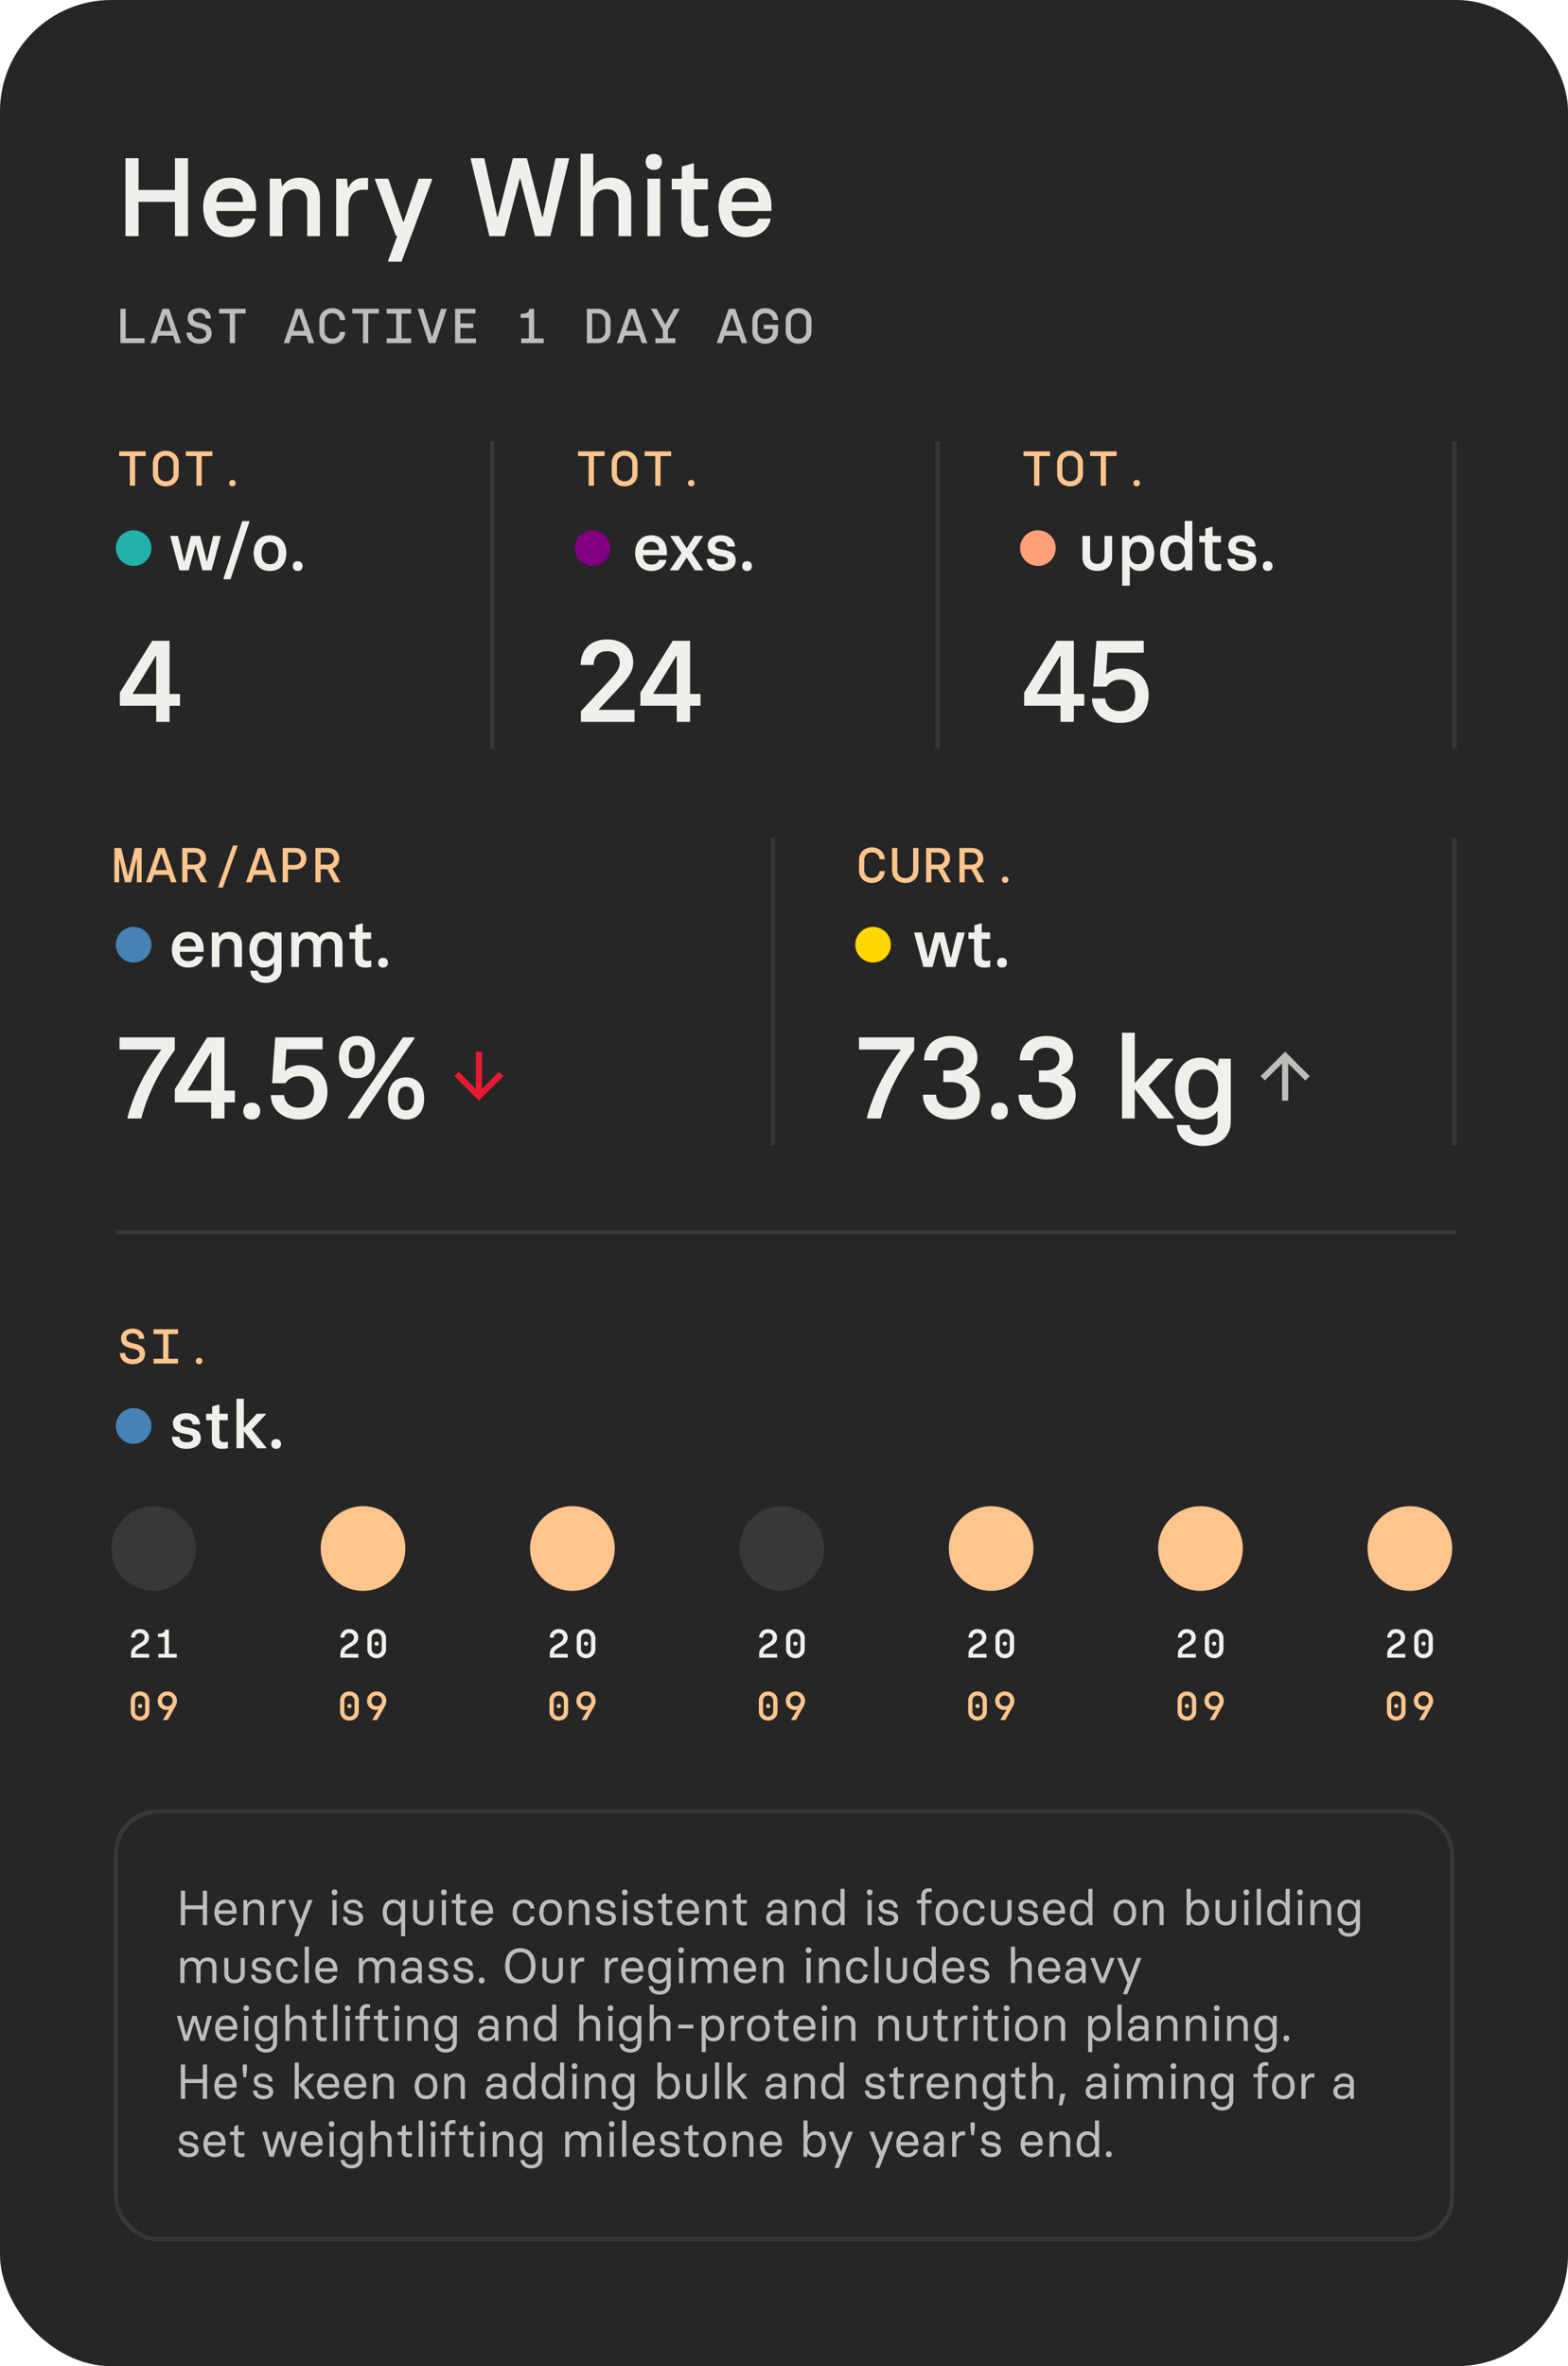
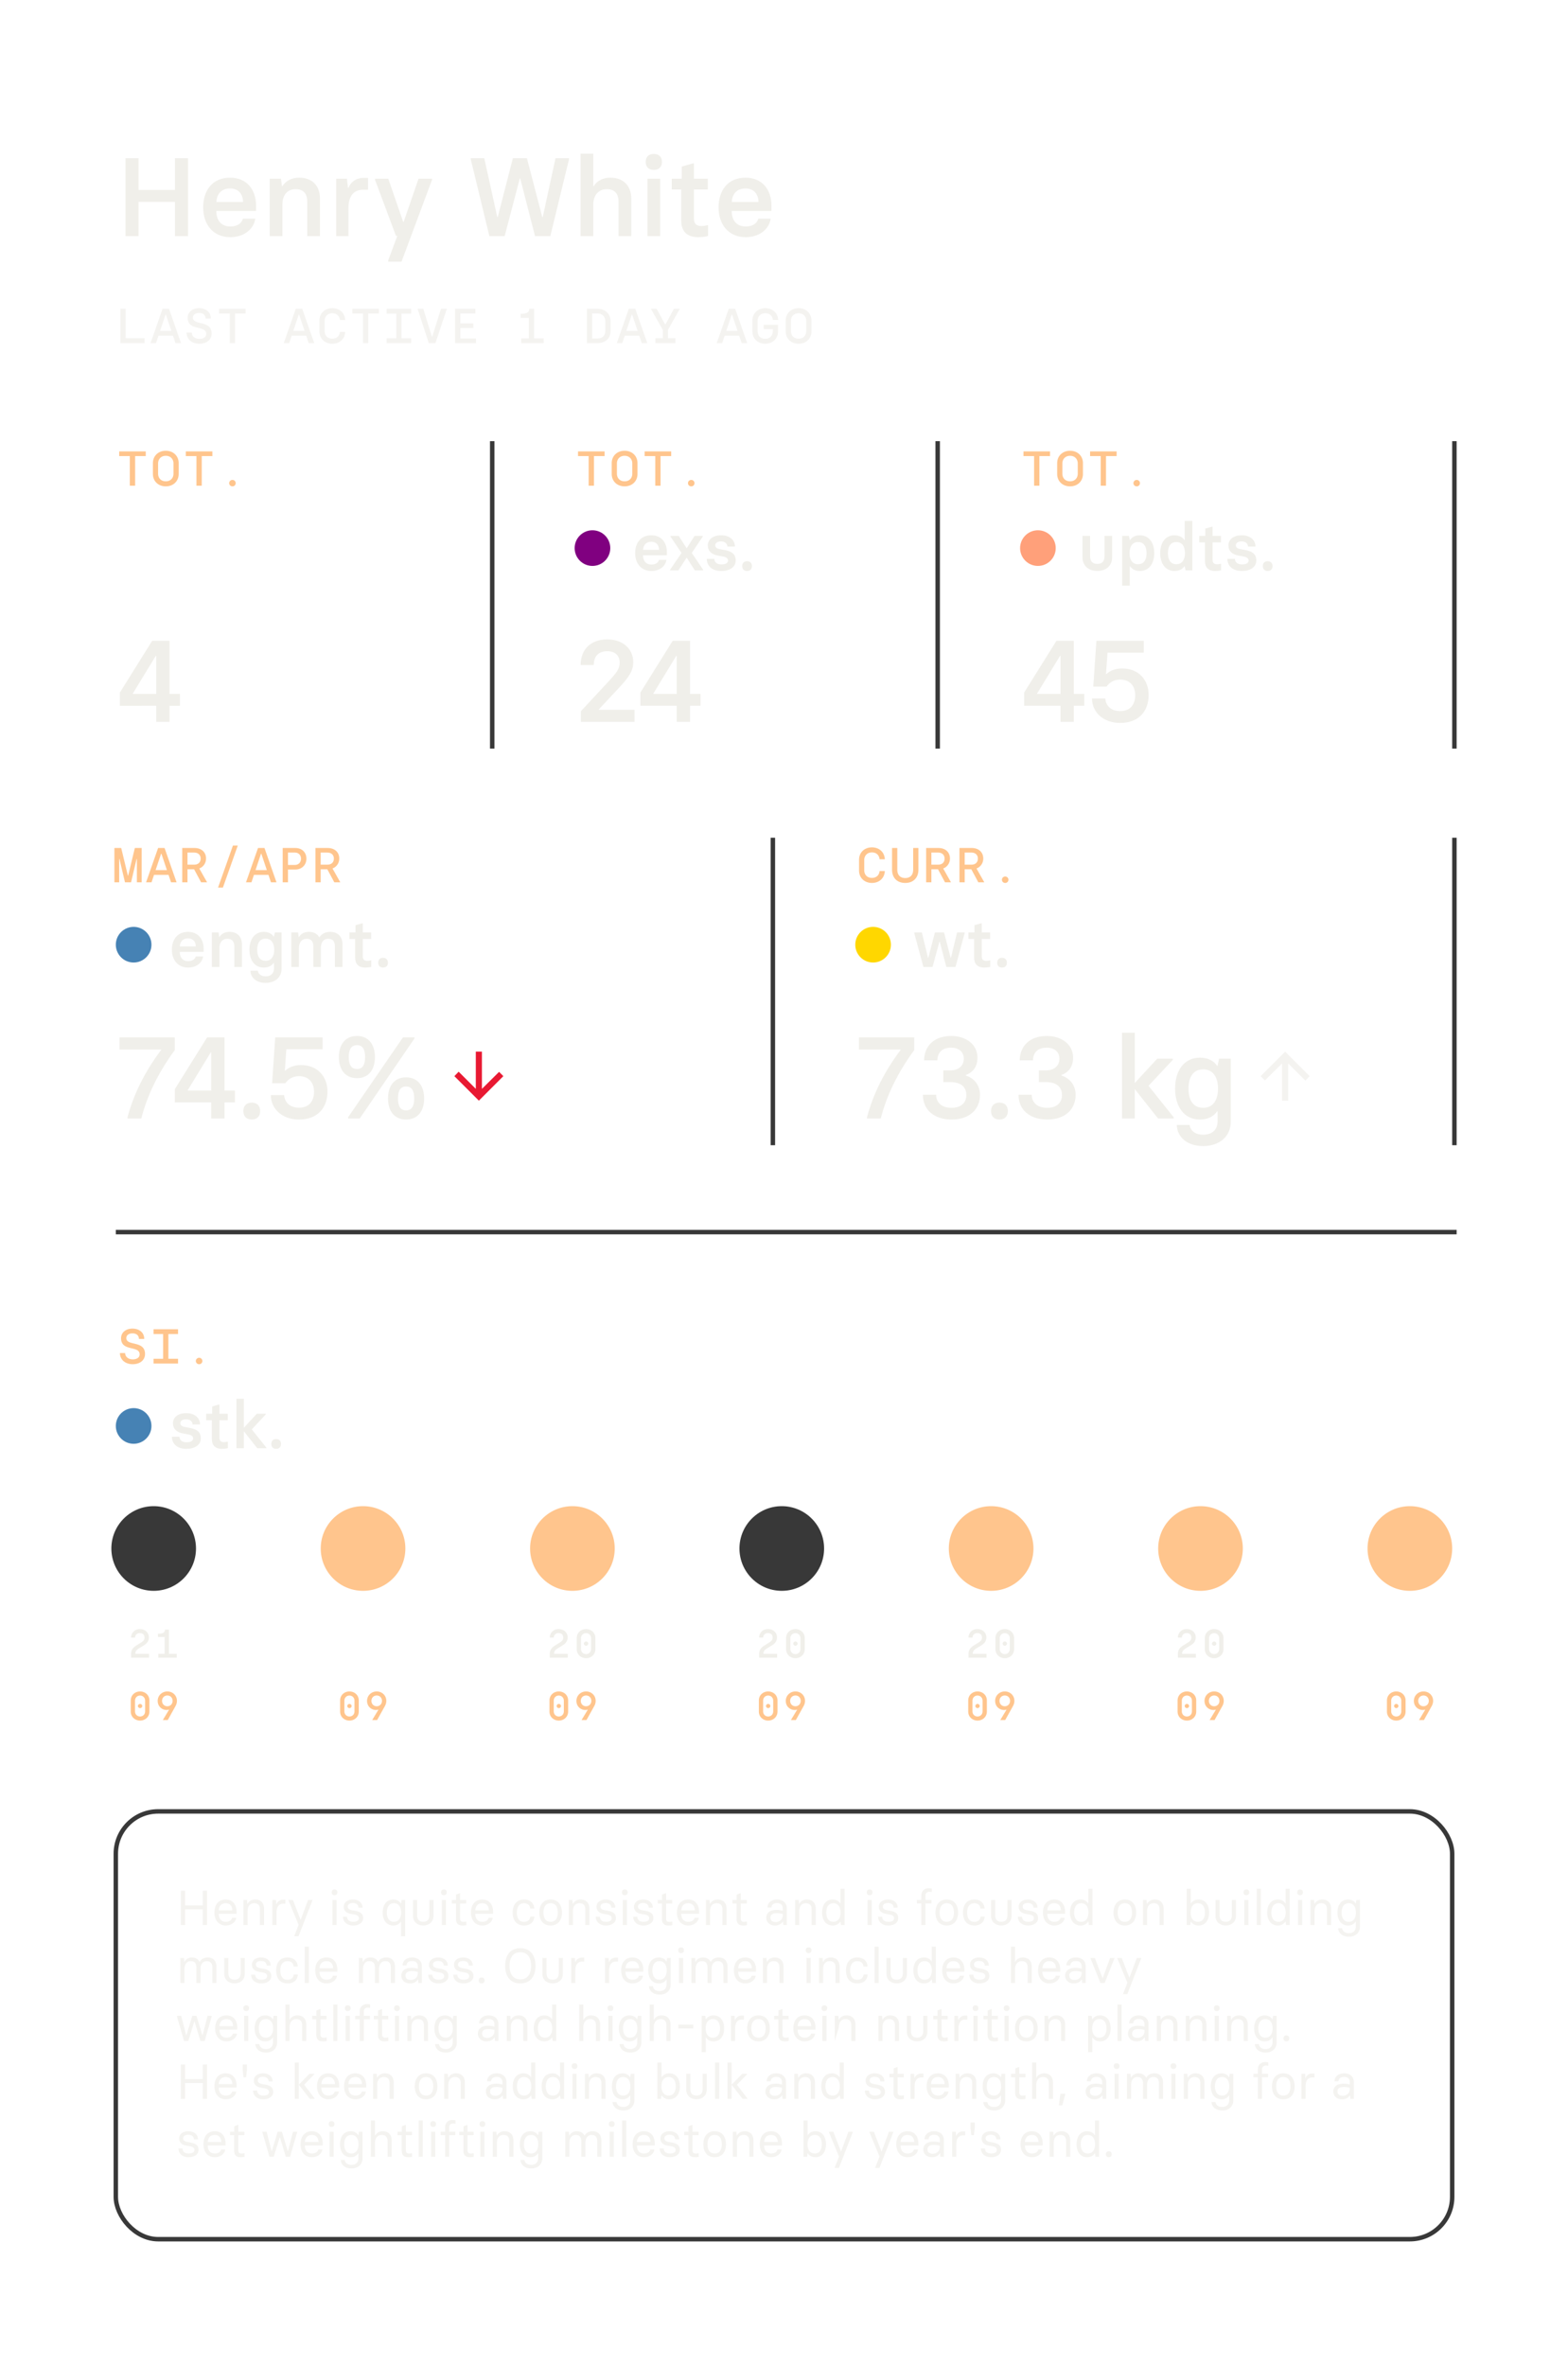
<svg xmlns="http://www.w3.org/2000/svg" width="352" height="531" fill="none">
-   <rect width="352" height="531" fill="#262626" rx="25" />
  <path fill="#F0EFEA" d="M39.275 35.5H42.2V53h-2.925v-7.7H31.1V53h-2.925V35.5H31.1v7.125h8.175zm12.434 17.725c-3.925 0-6.1-2.925-6.1-6.675 0-3.7 1.975-6.675 6.05-6.675 3.775 0 5.825 2.725 5.825 6.275v1.2h-8.925c0 2.05 1.05 3.475 3.15 3.475 1.575 0 2.525-.7 2.825-1.75h2.775c-.35 2.35-2.525 4.15-5.6 4.15m-3.125-7.9h5.975c-.025-1.7-.95-3.025-2.9-3.025-2.075 0-3 1.35-3.075 3.025M60.552 53V40.1h2.525l.225 1.675h.1c.7-1.1 1.925-1.9 3.775-1.9 2.875 0 4.65 1.775 4.65 4.7V53h-2.85v-7.725c0-1.8-.825-2.825-2.625-2.825s-2.95 1.275-2.95 3.425V53zm14.922 0V40.1h2.4l.25 2.05h.1c.525-1.325 1.725-2.225 3.35-2.225h1.05v2.65h-1.1c-2.175 0-3.3 1.5-3.3 4.125V53zm11.663 5.725v-.25l2.05-5.525-.3-.025-4.7-12.575v-.25h2.975l3.35 9.7h.1l3.35-9.7h3.025v.25l-6.85 18.375zM109.861 53l-4.175-17.25v-.25h3.025l2.925 13.225h.1l3.4-13.225h3.15l3.45 13.225h.1l2.875-13.225h3.025v.25l-4.2 17.25h-3.425l-3.325-12.95h-.1l-3.4 12.95zm20.471 0V34.5h2.85v7.275h.1c.7-1.1 1.9-1.9 3.75-1.9 2.875 0 4.675 1.775 4.675 4.7V53h-2.85v-7.725c0-1.8-.85-2.825-2.65-2.825-1.775 0-3.025 1.3-3.025 3.45V53zm16.445-14.875c-1.2 0-1.825-.7-1.825-1.8s.625-1.775 1.825-1.775c1.175 0 1.825.675 1.825 1.775s-.65 1.8-1.825 1.8M145.352 53V40.1h2.85V53zm11.4.225c-2.75 0-3.825-1.525-3.825-3.75v-6.95h-2.125V40.1h2.25v-2.725l2.475-.7h.25V40.1h3.125v2.425h-3.125v6.45c0 1.225.525 1.75 1.675 1.75.525 0 .925-.075 1.25-.175h.25v2.4c-.4.125-1.225.275-2.2.275m10.659 0c-3.925 0-6.1-2.925-6.1-6.675 0-3.7 1.975-6.675 6.05-6.675 3.775 0 5.825 2.725 5.825 6.275v1.2h-8.925c0 2.05 1.05 3.475 3.15 3.475 1.575 0 2.525-.7 2.825-1.75h2.775c-.35 2.35-2.525 4.15-5.6 4.15m-3.125-7.9h5.975c-.025-1.7-.95-3.025-2.9-3.025-2.075 0-3 1.35-3.075 3.025M35.074 162v-3.614H26.91v-2.964l7.254-11.622h3.9v11.934h2.34v2.652h-2.34V162zm-5.252-6.266h5.252v-8.554h-.104l-5.148 8.45zM238.074 162v-3.614h-8.164v-2.964l7.254-11.622h3.9v11.934h2.34v2.652h-2.34V162zm-5.252-6.266h5.252v-8.554h-.104l-5.148 8.45zm18.639 6.5c-3.822 0-6.318-2.444-6.318-5.486h2.99c.078 1.482 1.144 2.834 3.328 2.834 2.444 0 3.38-1.664 3.38-3.588 0-1.846-1.014-3.484-3.354-3.484-1.508 0-2.418.676-3.094 1.586h-2.964l.702-10.296h10.634v2.678h-8.138l-.338 4.784h.104c.728-.702 1.898-1.248 3.536-1.248 3.666 0 5.928 2.548 5.928 5.928 0 3.666-2.21 6.292-6.396 6.292M130.404 162v-2.392l6.11-6.578c1.846-2.002 2.6-2.886 2.6-4.316 0-1.534-.962-2.574-2.808-2.574-1.794 0-3.016 1.014-3.016 3.094h-2.938c0-3.51 2.288-5.746 5.954-5.746 3.562 0 5.85 2.158 5.85 5.122 0 1.976-1.014 3.406-3.25 5.798l-4.472 4.784v.104h8.008V162zm21.521 0v-3.614h-8.164v-2.964l7.254-11.622h3.9v11.934h2.34v2.652h-2.34V162zm-5.252-6.266h5.252v-8.554h-.104l-5.148 8.45zM28.626 251v-.26c1.326-5.018 3.77-10.088 7.54-15.106v-.104h-9.334v-2.73h12.402v2.86c-3.744 5.096-6.214 10.244-7.514 15.34zm18.782 0v-3.614h-8.164v-2.964l7.254-11.622h3.9v11.934h2.34v2.652h-2.34V251zm-5.252-6.266h5.252v-8.554h-.104l-5.148 8.45zm14.375 6.5c-1.248 0-1.898-.754-1.898-1.898s.65-1.898 1.898-1.898c1.196 0 1.872.754 1.872 1.898s-.676 1.898-1.872 1.898m10.586 0c-3.822 0-6.318-2.444-6.318-5.486h2.99c.078 1.482 1.144 2.834 3.328 2.834 2.444 0 3.38-1.664 3.38-3.588 0-1.846-1.014-3.484-3.354-3.484-1.508 0-2.418.676-3.094 1.586h-2.964l.702-10.296h10.634v2.678h-8.138l-.338 4.784h.104c.728-.702 1.898-1.248 3.536-1.248 3.666 0 5.928 2.548 5.928 5.928 0 3.666-2.21 6.292-6.396 6.292m13.02-9.282c-2.704 0-4.056-2.002-4.056-4.732s1.352-4.732 4.056-4.732c2.678 0 4.03 2.002 4.03 4.732s-1.326 4.732-4.03 4.732M78.135 251v-.26l12.324-17.94h2.574v.26L80.76 251zm2.002-11.102c1.248 0 1.82-.91 1.82-2.678s-.572-2.678-1.82-2.678-1.846.91-1.846 2.678.598 2.678 1.846 2.678m11.024 11.336c-2.704 0-4.056-2.002-4.056-4.732s1.352-4.732 4.056-4.732c2.678 0 4.056 2.002 4.056 4.732s-1.352 4.732-4.056 4.732m0-2.054c1.248 0 1.82-.91 1.82-2.678s-.572-2.678-1.82-2.678-1.82.91-1.82 2.678.572 2.678 1.82 2.678" />
  <path fill="#E81932" d="M106.813 236v8.353l-3.851-3.85-.962.997 5.5 5.5 5.5-5.5-.962-.962-3.85 3.815V236z" />
  <path fill="#F0EFEA" d="M194.626 251v-.26c1.326-5.018 3.77-10.088 7.54-15.106v-.104h-9.334v-2.73h12.402v2.86c-3.744 5.096-6.214 10.244-7.514 15.34zm19.006.234c-3.77 0-6.448-2.028-6.448-5.564h2.964c0 1.508.988 2.938 3.458 2.938 2.21 0 3.328-1.196 3.328-2.86 0-1.794-1.196-2.912-3.588-2.912h-1.586v-2.626h1.534c1.924 0 3.068-1.04 3.068-2.626 0-1.352-.91-2.47-2.886-2.47-2.054 0-3.016 1.17-3.042 2.834h-2.99c.078-3.406 2.418-5.46 6.11-5.46 3.302 0 5.876 1.898 5.876 4.836 0 2.028-.962 3.302-2.626 3.926v.104c1.924.598 3.198 2.236 3.198 4.342 0 3.016-2.106 5.538-6.37 5.538m10.752 0c-1.248 0-1.898-.754-1.898-1.898s.65-1.898 1.898-1.898c1.196 0 1.872.754 1.872 1.898s-.676 1.898-1.872 1.898m10.717 0c-3.77 0-6.448-2.028-6.448-5.564h2.964c0 1.508.988 2.938 3.458 2.938 2.21 0 3.328-1.196 3.328-2.86 0-1.794-1.196-2.912-3.588-2.912h-1.586v-2.626h1.534c1.924 0 3.068-1.04 3.068-2.626 0-1.352-.91-2.47-2.886-2.47-2.054 0-3.016 1.17-3.042 2.834h-2.99c.078-3.406 2.418-5.46 6.11-5.46 3.302 0 5.876 1.898 5.876 4.836 0 2.028-.962 3.302-2.626 3.926v.104c1.924.598 3.198 2.236 3.198 4.342 0 3.016-2.106 5.538-6.37 5.538m22.738-7.566 5.642 7.072v.26h-3.51l-5.226-6.604V251h-2.86v-19.24h2.86v11.284l5.044-5.46h3.484v.26zm12.245 13.52c-3.51 0-5.824-1.95-5.902-4.732h2.886c.104 1.118 1.092 2.184 3.016 2.184 2.21 0 3.25-1.3 3.25-2.964v-2.288h-.104c-.676 1.014-1.898 1.846-3.848 1.846-3.614 0-5.564-2.938-5.59-6.942.026-4.186 2.132-6.942 5.59-6.942 1.95 0 3.172.832 3.848 1.846h.104l.338-1.612h2.626v14.144c0 3.198-2.418 5.46-6.214 5.46m.026-8.58c2.392 0 3.328-2.002 3.328-4.316s-.962-4.316-3.328-4.316c-2.418 0-3.302 1.976-3.302 4.316s.858 4.316 3.302 4.316" />
  <path fill="#F0EFEA" d="M289.188 247v-8.353l3.85 3.85.962-.997-5.5-5.5-5.5 5.5.962.962 3.85-3.815V247z" opacity=".75" />
  <path fill="#F0EFEA" fill-opacity=".75" d="M27.034 77v-7.7h1.177v6.6h4.246V77zm12.36 0-.56-1.672h-3.256L35.017 77h-1.221l2.695-7.7h1.452l2.695 7.7zm-3.464-2.739h2.54l-1.231-3.674h-.077zm8.796 2.882c-1.65 0-2.849-1.023-2.849-2.508h1.166c.011.792.65 1.419 1.716 1.419.913 0 1.54-.418 1.54-1.111 0-2.079-4.169-.539-4.169-3.641 0-1.166.935-2.145 2.563-2.145 1.32 0 2.618.704 2.64 2.31h-1.188c-.01-.759-.528-1.243-1.463-1.243-.946 0-1.375.506-1.375 1.056 0 1.859 4.202.462 4.202 3.575 0 1.287-1.023 2.288-2.783 2.288m6.85-.143v-6.644h-2.387V69.3h5.962v1.056h-2.387V77zM69.3 77l-.561-1.672h-3.256L64.923 77h-1.221l2.695-7.7h1.452l2.695 7.7zm-3.465-2.739h2.54l-1.231-3.674h-.077zm8.763 2.882c-1.716 0-2.893-1.188-2.893-2.772v-2.442c0-1.584 1.177-2.772 2.893-2.772 1.661 0 2.827 1.1 2.893 2.673h-1.177c-.066-.803-.627-1.54-1.716-1.54-1.166 0-1.727.847-1.727 1.705v2.31c0 .869.55 1.705 1.727 1.705 1.09 0 1.65-.726 1.716-1.529h1.177c-.066 1.562-1.232 2.662-2.893 2.662M81.482 77v-6.644h-2.387V69.3h5.962v1.056H82.67V77zm5.32 0v-1.078h2.156v-5.544h-2.156V69.3h5.5v1.078h-2.167v5.544h2.167V77zm9.457 0-2.519-7.7h1.287l1.925 6.248h.077L99 69.3h1.319L97.744 77zm5.904 0v-7.7h4.565v1.045h-3.377v2.233h2.904v1.034h-2.904v2.354h3.498V77zm17.736-1.056h2.145V77h-5.049v-1.056h1.727v-4.609h-1.837v-.913c1.43 0 1.925-.341 1.925-1.122h1.089zM131.761 77v-7.7h2.398c1.727 0 2.904 1.166 2.904 2.75v2.288c0 1.584-1.177 2.662-2.904 2.662zm1.166-1.034h1.232c1.177 0 1.727-.77 1.727-1.65v-2.255c0-.858-.561-1.716-1.727-1.716h-1.232zM144.066 77l-.561-1.672h-3.256L139.688 77h-1.221l2.695-7.7h1.452l2.695 7.7zm-3.465-2.739h2.541l-1.232-3.674h-.077zm9.347-.231.011 1.881h1.661V77h-4.499v-1.089h1.672V74.03l-2.673-4.73h1.287l1.914 3.498h.066l1.903-3.498h1.32zM166.496 77l-.561-1.672h-3.256L162.118 77h-1.221l2.695-7.7h1.452l2.695 7.7zm-3.465-2.739h2.541l-1.232-3.674h-.077zm8.764 2.882c-1.716 0-2.893-1.188-2.893-2.772v-2.442c0-1.584 1.177-2.772 2.893-2.772 1.661 0 2.827 1.089 2.893 2.651h-1.177c-.066-.803-.627-1.518-1.716-1.518-1.166 0-1.727.847-1.727 1.705v2.332c0 .88.55 1.716 1.727 1.716 1.155-.011 1.694-.847 1.694-1.716v-.462h-2.046v-.968h3.223v1.474c0 1.595-1.177 2.761-2.871 2.772m7.476 0c-1.716 0-2.893-1.188-2.893-2.772v-2.442c0-1.584 1.177-2.772 2.893-2.772s2.893 1.188 2.893 2.772v2.442c0 1.584-1.177 2.772-2.893 2.772m0-1.133c1.177 0 1.727-.836 1.727-1.705v-2.31c0-.858-.561-1.705-1.727-1.705s-1.727.847-1.727 1.705v2.31c0 .869.55 1.705 1.727 1.705" />
  <path fill="#F0EFEA" d="M29.427 372v-.891c0-.837.423-1.368 1.242-1.881l1.152-.72c.378-.243.63-.567.63-1.044 0-.558-.378-.981-1.071-.981-.63 0-1.062.459-1.062 1.017h-.9c0-.927.684-1.917 1.98-1.917 1.25 0 2.034.873 2.034 1.854 0 .774-.378 1.332-1.116 1.791l-1.161.711c-.585.378-.765.675-.765 1.08v.117h3.069V372zm8.493-.864h1.755V372h-4.131v-.864h1.413v-3.771h-1.503v-.747c1.17 0 1.575-.279 1.575-.918h.891z" />
  <path fill="#FFC58D" d="M31.443 386.117c-1.053 0-2.088-.747-2.088-2.034v-2.466c0-1.287 1.035-2.034 2.088-2.034 1.062 0 2.097.747 2.097 2.034v2.466c0 1.287-1.035 2.034-2.097 2.034m0-.918c.666 0 1.134-.486 1.134-1.17v-2.358c0-.675-.477-1.17-1.134-1.17s-1.134.495-1.134 1.17v2.358c0 .684.477 1.17 1.134 1.17m.009-1.881a.49.49 0 0 1-.495-.486.492.492 0 0 1 .98 0c0 .27-.215.486-.485.486m5.1 2.682 1.386-2.304-.036-.036a1.5 1.5 0 0 1-.477.081c-1.062 0-2.025-.783-2.025-2.043 0-1.215.981-2.115 2.169-2.115s2.151.882 2.151 2.115c0 .441-.135.837-.324 1.179L37.659 386zm1.017-3.096c.702 0 1.179-.549 1.179-1.206 0-.684-.477-1.206-1.179-1.206-.711 0-1.188.531-1.188 1.206 0 .657.477 1.206 1.188 1.206" />
  <circle cx="34.5" cy="347.5" r="9.5" fill="#383838" />
-   <path fill="#F0EFEA" d="M76.427 372v-.891c0-.837.423-1.368 1.242-1.881l1.152-.72c.378-.243.63-.567.63-1.044 0-.558-.378-.981-1.071-.981-.63 0-1.062.459-1.062 1.017h-.9c0-.927.684-1.917 1.98-1.917 1.25 0 2.034.873 2.034 1.854 0 .774-.378 1.332-1.116 1.791l-1.161.711c-.585.378-.765.675-.765 1.08v.117h3.069V372zm8.133.117c-1.053 0-2.088-.747-2.088-2.034v-2.466c0-1.287 1.035-2.034 2.088-2.034 1.062 0 2.097.747 2.097 2.034v2.466c0 1.287-1.035 2.034-2.097 2.034m0-.918c.666 0 1.134-.486 1.134-1.17v-2.358c0-.675-.477-1.17-1.134-1.17s-1.134.495-1.134 1.17v2.358c0 .684.477 1.17 1.134 1.17m.009-1.881a.49.49 0 0 1-.495-.486.492.492 0 0 1 .981 0c0 .27-.216.486-.486.486" />
  <path fill="#FFC58D" d="M78.443 386.117c-1.053 0-2.088-.747-2.088-2.034v-2.466c0-1.287 1.035-2.034 2.088-2.034 1.062 0 2.097.747 2.097 2.034v2.466c0 1.287-1.035 2.034-2.097 2.034m0-.918c.666 0 1.134-.486 1.134-1.17v-2.358c0-.675-.477-1.17-1.134-1.17s-1.134.495-1.134 1.17v2.358c0 .684.477 1.17 1.134 1.17m.009-1.881a.49.49 0 0 1-.495-.486.492.492 0 0 1 .98 0c0 .27-.215.486-.485.486m5.1 2.682 1.386-2.304-.036-.036a1.5 1.5 0 0 1-.477.081c-1.062 0-2.025-.783-2.025-2.043 0-1.215.981-2.115 2.169-2.115s2.151.882 2.151 2.115c0 .441-.135.837-.324 1.179L84.659 386zm1.017-3.096c.702 0 1.179-.549 1.179-1.206 0-.684-.477-1.206-1.179-1.206-.711 0-1.188.531-1.188 1.206 0 .657.477 1.206 1.188 1.206" />
  <circle cx="81.5" cy="347.5" r="9.5" fill="#FFC58D" />
  <path fill="#F0EFEA" d="M123.427 372v-.891c0-.837.423-1.368 1.242-1.881l1.152-.72c.378-.243.63-.567.63-1.044 0-.558-.378-.981-1.071-.981-.63 0-1.062.459-1.062 1.017h-.9c0-.927.684-1.917 1.98-1.917 1.251 0 2.034.873 2.034 1.854 0 .774-.378 1.332-1.116 1.791l-1.161.711c-.585.378-.765.675-.765 1.08v.117h3.069V372zm8.133.117c-1.053 0-2.088-.747-2.088-2.034v-2.466c0-1.287 1.035-2.034 2.088-2.034 1.062 0 2.097.747 2.097 2.034v2.466c0 1.287-1.035 2.034-2.097 2.034m0-.918c.666 0 1.134-.486 1.134-1.17v-2.358c0-.675-.477-1.17-1.134-1.17s-1.134.495-1.134 1.17v2.358c0 .684.477 1.17 1.134 1.17m.009-1.881a.49.49 0 0 1-.495-.486.492.492 0 0 1 .981 0c0 .27-.216.486-.486.486" />
  <path fill="#FFC58D" d="M125.443 386.117c-1.053 0-2.088-.747-2.088-2.034v-2.466c0-1.287 1.035-2.034 2.088-2.034 1.062 0 2.097.747 2.097 2.034v2.466c0 1.287-1.035 2.034-2.097 2.034m0-.918c.666 0 1.134-.486 1.134-1.17v-2.358c0-.675-.477-1.17-1.134-1.17s-1.134.495-1.134 1.17v2.358c0 .684.477 1.17 1.134 1.17m.009-1.881a.49.49 0 0 1-.495-.486.492.492 0 0 1 .981 0c0 .27-.216.486-.486.486m5.1 2.682 1.386-2.304-.036-.036a1.5 1.5 0 0 1-.477.081c-1.062 0-2.025-.783-2.025-2.043 0-1.215.981-2.115 2.169-2.115s2.151.882 2.151 2.115c0 .441-.135.837-.324 1.179L131.659 386zm1.017-3.096c.702 0 1.179-.549 1.179-1.206 0-.684-.477-1.206-1.179-1.206-.711 0-1.188.531-1.188 1.206 0 .657.477 1.206 1.188 1.206" />
  <circle cx="128.5" cy="347.5" r="9.5" fill="#FFC58D" />
  <path fill="#F0EFEA" d="M170.427 372v-.891c0-.837.423-1.368 1.242-1.881l1.152-.72c.378-.243.63-.567.63-1.044 0-.558-.378-.981-1.071-.981-.63 0-1.062.459-1.062 1.017h-.9c0-.927.684-1.917 1.98-1.917 1.251 0 2.034.873 2.034 1.854 0 .774-.378 1.332-1.116 1.791l-1.161.711c-.585.378-.765.675-.765 1.08v.117h3.069V372zm8.133.117c-1.053 0-2.088-.747-2.088-2.034v-2.466c0-1.287 1.035-2.034 2.088-2.034 1.062 0 2.097.747 2.097 2.034v2.466c0 1.287-1.035 2.034-2.097 2.034m0-.918c.666 0 1.134-.486 1.134-1.17v-2.358c0-.675-.477-1.17-1.134-1.17s-1.134.495-1.134 1.17v2.358c0 .684.477 1.17 1.134 1.17m.009-1.881a.49.49 0 0 1-.495-.486.492.492 0 0 1 .981 0c0 .27-.216.486-.486.486" />
  <path fill="#FFC58D" d="M172.443 386.117c-1.053 0-2.088-.747-2.088-2.034v-2.466c0-1.287 1.035-2.034 2.088-2.034 1.062 0 2.097.747 2.097 2.034v2.466c0 1.287-1.035 2.034-2.097 2.034m0-.918c.666 0 1.134-.486 1.134-1.17v-2.358c0-.675-.477-1.17-1.134-1.17s-1.134.495-1.134 1.17v2.358c0 .684.477 1.17 1.134 1.17m.009-1.881a.49.49 0 0 1-.495-.486.492.492 0 0 1 .981 0c0 .27-.216.486-.486.486m5.1 2.682 1.386-2.304-.036-.036a1.5 1.5 0 0 1-.477.081c-1.062 0-2.025-.783-2.025-2.043 0-1.215.981-2.115 2.169-2.115s2.151.882 2.151 2.115c0 .441-.135.837-.324 1.179L178.659 386zm1.017-3.096c.702 0 1.179-.549 1.179-1.206 0-.684-.477-1.206-1.179-1.206-.711 0-1.188.531-1.188 1.206 0 .657.477 1.206 1.188 1.206" />
  <circle cx="175.5" cy="347.5" r="9.5" fill="#383838" />
  <path fill="#F0EFEA" d="M217.427 372v-.891c0-.837.423-1.368 1.242-1.881l1.152-.72c.378-.243.63-.567.63-1.044 0-.558-.378-.981-1.071-.981-.63 0-1.062.459-1.062 1.017h-.9c0-.927.684-1.917 1.98-1.917 1.251 0 2.034.873 2.034 1.854 0 .774-.378 1.332-1.116 1.791l-1.161.711c-.585.378-.765.675-.765 1.08v.117h3.069V372zm8.133.117c-1.053 0-2.088-.747-2.088-2.034v-2.466c0-1.287 1.035-2.034 2.088-2.034 1.062 0 2.097.747 2.097 2.034v2.466c0 1.287-1.035 2.034-2.097 2.034m0-.918c.666 0 1.134-.486 1.134-1.17v-2.358c0-.675-.477-1.17-1.134-1.17s-1.134.495-1.134 1.17v2.358c0 .684.477 1.17 1.134 1.17m.009-1.881a.49.49 0 0 1-.495-.486.492.492 0 0 1 .981 0c0 .27-.216.486-.486.486" />
  <path fill="#FFC58D" d="M219.443 386.117c-1.053 0-2.088-.747-2.088-2.034v-2.466c0-1.287 1.035-2.034 2.088-2.034 1.062 0 2.097.747 2.097 2.034v2.466c0 1.287-1.035 2.034-2.097 2.034m0-.918c.666 0 1.134-.486 1.134-1.17v-2.358c0-.675-.477-1.17-1.134-1.17s-1.134.495-1.134 1.17v2.358c0 .684.477 1.17 1.134 1.17m.009-1.881a.49.49 0 0 1-.495-.486.492.492 0 0 1 .981 0c0 .27-.216.486-.486.486m5.1 2.682 1.386-2.304-.036-.036a1.5 1.5 0 0 1-.477.081c-1.062 0-2.025-.783-2.025-2.043 0-1.215.981-2.115 2.169-2.115s2.151.882 2.151 2.115c0 .441-.135.837-.324 1.179L225.659 386zm1.017-3.096c.702 0 1.179-.549 1.179-1.206 0-.684-.477-1.206-1.179-1.206-.711 0-1.188.531-1.188 1.206 0 .657.477 1.206 1.188 1.206" />
  <circle cx="222.5" cy="347.5" r="9.5" fill="#FFC58D" />
  <path fill="#F0EFEA" d="M264.427 372v-.891c0-.837.423-1.368 1.242-1.881l1.152-.72c.378-.243.63-.567.63-1.044 0-.558-.378-.981-1.071-.981-.63 0-1.062.459-1.062 1.017h-.9c0-.927.684-1.917 1.98-1.917 1.251 0 2.034.873 2.034 1.854 0 .774-.378 1.332-1.116 1.791l-1.161.711c-.585.378-.765.675-.765 1.08v.117h3.069V372zm8.133.117c-1.053 0-2.088-.747-2.088-2.034v-2.466c0-1.287 1.035-2.034 2.088-2.034 1.062 0 2.097.747 2.097 2.034v2.466c0 1.287-1.035 2.034-2.097 2.034m0-.918c.666 0 1.134-.486 1.134-1.17v-2.358c0-.675-.477-1.17-1.134-1.17s-1.134.495-1.134 1.17v2.358c0 .684.477 1.17 1.134 1.17m.009-1.881a.49.49 0 0 1-.495-.486.492.492 0 0 1 .981 0c0 .27-.216.486-.486.486" />
  <path fill="#FFC58D" d="M266.443 386.117c-1.053 0-2.088-.747-2.088-2.034v-2.466c0-1.287 1.035-2.034 2.088-2.034 1.062 0 2.097.747 2.097 2.034v2.466c0 1.287-1.035 2.034-2.097 2.034m0-.918c.666 0 1.134-.486 1.134-1.17v-2.358c0-.675-.477-1.17-1.134-1.17s-1.134.495-1.134 1.17v2.358c0 .684.477 1.17 1.134 1.17m.009-1.881a.49.49 0 0 1-.495-.486.492.492 0 0 1 .981 0c0 .27-.216.486-.486.486m5.1 2.682 1.386-2.304-.036-.036a1.5 1.5 0 0 1-.477.081c-1.062 0-2.025-.783-2.025-2.043 0-1.215.981-2.115 2.169-2.115s2.151.882 2.151 2.115c0 .441-.135.837-.324 1.179L272.659 386zm1.017-3.096c.702 0 1.179-.549 1.179-1.206 0-.684-.477-1.206-1.179-1.206-.711 0-1.188.531-1.188 1.206 0 .657.477 1.206 1.188 1.206" />
  <circle cx="269.5" cy="347.5" r="9.5" fill="#FFC58D" />
-   <path fill="#F0EFEA" d="M311.427 372v-.891c0-.837.423-1.368 1.242-1.881l1.152-.72c.378-.243.63-.567.63-1.044 0-.558-.378-.981-1.071-.981-.63 0-1.062.459-1.062 1.017h-.9c0-.927.684-1.917 1.98-1.917 1.251 0 2.034.873 2.034 1.854 0 .774-.378 1.332-1.116 1.791l-1.161.711c-.585.378-.765.675-.765 1.08v.117h3.069V372zm8.133.117c-1.053 0-2.088-.747-2.088-2.034v-2.466c0-1.287 1.035-2.034 2.088-2.034 1.062 0 2.097.747 2.097 2.034v2.466c0 1.287-1.035 2.034-2.097 2.034m0-.918c.666 0 1.134-.486 1.134-1.17v-2.358c0-.675-.477-1.17-1.134-1.17s-1.134.495-1.134 1.17v2.358c0 .684.477 1.17 1.134 1.17m.009-1.881a.49.49 0 0 1-.495-.486.492.492 0 0 1 .981 0c0 .27-.216.486-.486.486" />
  <path fill="#FFC58D" d="M313.443 386.117c-1.053 0-2.088-.747-2.088-2.034v-2.466c0-1.287 1.035-2.034 2.088-2.034 1.062 0 2.097.747 2.097 2.034v2.466c0 1.287-1.035 2.034-2.097 2.034m0-.918c.666 0 1.134-.486 1.134-1.17v-2.358c0-.675-.477-1.17-1.134-1.17s-1.134.495-1.134 1.17v2.358c0 .684.477 1.17 1.134 1.17m.009-1.881a.49.49 0 0 1-.495-.486.492.492 0 0 1 .981 0c0 .27-.216.486-.486.486m5.1 2.682 1.386-2.304-.036-.036a1.5 1.5 0 0 1-.477.081c-1.062 0-2.025-.783-2.025-2.043 0-1.215.981-2.115 2.169-2.115s2.151.882 2.151 2.115c0 .441-.135.837-.324 1.179L319.659 386zm1.017-3.096c.702 0 1.179-.549 1.179-1.206 0-.684-.477-1.206-1.179-1.206-.711 0-1.188.531-1.188 1.206 0 .657.477 1.206 1.188 1.206" />
  <circle cx="316.5" cy="347.5" r="9.5" fill="#FFC58D" />
  <path fill="#383838" d="M110 99h1v69h-1zm100 0h1v69h-1zm116 0h1v69h-1zm0 89h1v69h-1zm-153 0h1v69h-1zm154 88v1H26v-1z" />
-   <path fill="#F0EFEA" d="m40.295 128-2.055-7.59v-.15h1.71l1.38 5.7h.06l1.485-5.7h2.055l1.485 5.7h.06l1.38-5.7h1.695v.15L47.495 128H45.44l-1.485-5.7h-.06L42.35 128zm9.872 1.995v-.15l4.215-12.9h1.605v.15l-4.23 12.9zm10.44-1.86c-2.46 0-3.66-1.725-3.66-4.005 0-2.265 1.23-4.005 3.66-4.005s3.66 1.74 3.66 4.005-1.2 4.005-3.66 4.005m0-1.515c1.304 0 1.92-.93 1.92-2.49 0-1.545-.616-2.49-1.92-2.49-1.306 0-1.92.96-1.92 2.49 0 1.56.63 2.49 1.92 2.49m6.23 1.515c-.72 0-1.094-.435-1.094-1.095s.375-1.095 1.095-1.095c.69 0 1.08.435 1.08 1.095s-.39 1.095-1.08 1.095" />
  <path fill="#FFC58D" d="M29.146 109v-6.644h-2.387V101.3h5.962v1.056h-2.387V109zm8.07.143c-1.715 0-2.892-1.188-2.892-2.772v-2.442c0-1.584 1.177-2.772 2.893-2.772s2.893 1.188 2.893 2.772v2.442c0 1.584-1.177 2.772-2.893 2.772m0-1.133c1.178 0 1.728-.836 1.728-1.705v-2.31c0-.858-.561-1.705-1.727-1.705s-1.727.847-1.727 1.705v2.31c0 .869.55 1.705 1.727 1.705m6.883.99v-6.644h-2.387V101.3h5.962v1.056h-2.387V109zm8.082.143c-.407 0-.737-.308-.737-.715s.33-.726.737-.726.726.319.726.726a.71.71 0 0 1-.726.715" />
-   <circle cx="30" cy="123" r="4" fill="#20B2AA" />
  <path fill="#F0EFEA" d="M42.245 217.135c-2.355 0-3.66-1.755-3.66-4.005 0-2.22 1.185-4.005 3.63-4.005 2.265 0 3.495 1.635 3.495 3.765v.72h-5.355c0 1.23.63 2.085 1.89 2.085.945 0 1.515-.42 1.695-1.05h1.665c-.21 1.41-1.515 2.49-3.36 2.49m-1.875-4.74h3.585c-.015-1.02-.57-1.815-1.74-1.815-1.245 0-1.8.81-1.845 1.815M47.55 217v-7.74h1.516l.135 1.005h.06c.42-.66 1.155-1.14 2.265-1.14 1.725 0 2.79 1.065 2.79 2.82V217h-1.71v-4.635c0-1.08-.495-1.695-1.575-1.695s-1.77.765-1.77 2.055V217zm12.074 3.57c-2.025 0-3.36-1.125-3.405-2.73h1.665c.06.645.63 1.26 1.74 1.26 1.275 0 1.875-.75 1.875-1.71v-1.32h-.06c-.39.585-1.095 1.065-2.22 1.065-2.085 0-3.21-1.695-3.225-4.005.015-2.415 1.23-4.005 3.225-4.005 1.125 0 1.83.48 2.22 1.065h.06l.195-.93h1.515v8.16c0 1.845-1.395 3.15-3.585 3.15m.015-4.95c1.38 0 1.92-1.155 1.92-2.49s-.555-2.49-1.92-2.49c-1.395 0-1.905 1.14-1.905 2.49s.495 2.49 1.905 2.49m14.49-6.495c1.71 0 2.76 1.08 2.76 2.82V217h-1.71v-4.635c0-1.05-.434-1.695-1.5-1.695-1.035 0-1.65.765-1.65 2.055V217h-1.694v-4.635c0-1.05-.435-1.695-1.5-1.695-1.035 0-1.725.765-1.725 2.055V217H65.4v-7.74h1.514l.135 1.005h.06c.42-.66 1.11-1.14 2.236-1.14 1.08 0 1.89.435 2.325 1.215h.044c.406-.66 1.186-1.215 2.415-1.215m7.896 8.01c-1.65 0-2.295-.915-2.295-2.25v-4.17h-1.275v-1.455h1.35v-1.635l1.485-.42h.15v2.055h1.875v1.455H81.44v3.87c0 .735.315 1.05 1.005 1.05.315 0 .555-.045.75-.105h.15v1.44c-.24.075-.735.165-1.32.165m3.98 0c-.72 0-1.095-.435-1.095-1.095s.375-1.095 1.095-1.095c.69 0 1.08.435 1.08 1.095s-.39 1.095-1.08 1.095" />
  <path fill="#FFC58D" d="M25.682 198v-7.7h1.529l1.496 6.204h.066l1.496-6.204h1.529v7.7h-1.067v-5.247h-.066L29.422 198h-1.364l-1.243-5.247h-.066V198zm12.713 0-.561-1.672h-3.256L34.017 198h-1.221l2.695-7.7h1.452l2.695 7.7zm-3.465-2.739h2.54l-1.231-3.674h-.077zM40.91 198v-7.7h2.761c1.584 0 2.585.968 2.585 2.365 0 1.1-.682 1.925-1.518 2.233l1.75 3.102h-1.343l-1.573-2.926h-1.485V198zm1.177-3.96h1.54c.803 0 1.42-.462 1.42-1.375 0-.748-.518-1.342-1.464-1.342h-1.496zm6.86 5.148 3.345-9.438h1.089l-3.344 9.438zM60.825 198l-.56-1.672h-3.257l-.56 1.672h-1.222l2.695-7.7h1.452l2.695 7.7zm-3.465-2.739h2.54l-1.232-3.674h-.077zM63.461 198v-7.7h2.86c1.44 0 2.464.957 2.464 2.398 0 1.43-1.067 2.431-2.464 2.431h-1.672V198zm1.188-3.894h1.55c.826 0 1.376-.594 1.376-1.408 0-.803-.55-1.375-1.375-1.375h-1.551zM70.816 198v-7.7h2.761c1.584 0 2.585.968 2.585 2.365 0 1.1-.682 1.925-1.518 2.233l1.75 3.102H75.05l-1.573-2.926h-1.485V198zm1.177-3.96h1.54c.803 0 1.42-.462 1.42-1.375 0-.748-.518-1.342-1.464-1.342h-1.496z" />
  <circle cx="30" cy="212" r="4" fill="#4682B4" />
  <path fill="#F0EFEA" d="M41.87 325.135c-2.085 0-3.24-1.08-3.285-2.715h1.71c0 .765.6 1.245 1.575 1.245s1.485-.33 1.485-.87c0-.435-.315-.735-1.02-.885l-1.365-.255c-1.26-.255-2.145-.96-2.145-2.28 0-1.275 1.11-2.25 2.985-2.25 1.86 0 3.09 1.035 3.09 2.535h-1.68c-.03-.705-.555-1.155-1.44-1.155-.765 0-1.29.315-1.29.885 0 .465.375.735 1.02.84l1.32.255c1.35.285 2.25.84 2.25 2.31 0 1.5-1.41 2.34-3.21 2.34m7.976 0c-1.65 0-2.295-.915-2.295-2.25v-4.17h-1.275v-1.455h1.35v-1.635l1.485-.42h.15v2.055h1.875v1.455h-1.875v3.87c0 .735.315 1.05 1.005 1.05.315 0 .555-.045.75-.105h.15v1.44c-.24.075-.735.165-1.32.165m6.68-4.365 3.255 4.08v.15h-2.025l-3.015-3.81V325h-1.65v-11.1h1.65v6.51l2.91-3.15h2.01v.15zm5.478 4.365c-.72 0-1.095-.435-1.095-1.095s.375-1.095 1.095-1.095c.69 0 1.08.435 1.08 1.095s-.39 1.095-1.08 1.095" />
  <path fill="#FFC58D" d="M29.773 306.143c-1.65 0-2.849-1.023-2.849-2.508h1.166c.011.792.649 1.419 1.716 1.419.913 0 1.54-.418 1.54-1.111 0-2.079-4.169-.539-4.169-3.641 0-1.166.935-2.145 2.563-2.145 1.32 0 2.618.704 2.64 2.31h-1.188c-.011-.759-.528-1.243-1.463-1.243-.946 0-1.375.506-1.375 1.056 0 1.859 4.202.462 4.202 3.575 0 1.287-1.023 2.288-2.783 2.288m4.694-.143v-1.078h2.156v-5.544h-2.156V298.3h5.5v1.078H37.8v5.544h2.167V306zm10.237.143c-.407 0-.737-.308-.737-.715s.33-.726.737-.726.726.319.726.726a.71.71 0 0 1-.726.715" />
  <circle cx="30" cy="320" r="4" fill="#4682B4" />
  <path fill="#F0EFEA" d="m207.295 217-2.055-7.59v-.15h1.71l1.38 5.7h.06l1.485-5.7h2.055l1.485 5.7h.06l1.38-5.7h1.695v.15l-2.055 7.59h-2.055l-1.485-5.7h-.06l-1.545 5.7zm13.682.135c-1.65 0-2.295-.915-2.295-2.25v-4.17h-1.275v-1.455h1.35v-1.635l1.485-.42h.15v2.055h1.875v1.455h-1.875v3.87c0 .735.315 1.05 1.005 1.05.315 0 .555-.045.75-.105h.15v1.44c-.24.075-.735.165-1.32.165m3.98 0c-.72 0-1.095-.435-1.095-1.095s.375-1.095 1.095-1.095c.69 0 1.08.435 1.08 1.095s-.39 1.095-1.08 1.095" />
  <path fill="#FFC58D" d="M195.74 198.143c-1.716 0-2.893-1.188-2.893-2.772v-2.442c0-1.584 1.177-2.772 2.893-2.772 1.661 0 2.827 1.1 2.893 2.673h-1.177c-.066-.803-.627-1.54-1.716-1.54-1.166 0-1.727.847-1.727 1.705v2.31c0 .869.55 1.705 1.727 1.705 1.089 0 1.65-.726 1.716-1.529h1.177c-.066 1.562-1.232 2.662-2.893 2.662m7.477 0c-1.859 0-2.959-1.188-2.959-2.959V190.3h1.177v4.873c0 1.144.616 1.87 1.782 1.87s1.782-.726 1.782-1.881V190.3h1.177v4.873c0 1.771-1.111 2.97-2.959 2.97m4.693-.143v-7.7h2.761c1.584 0 2.585.968 2.585 2.365 0 1.1-.682 1.925-1.518 2.233l1.749 3.102h-1.342l-1.573-2.926h-1.485V198zm1.177-3.96h1.54c.803 0 1.419-.462 1.419-1.375 0-.748-.517-1.342-1.463-1.342h-1.496zm6.3 3.96v-7.7h2.761c1.584 0 2.585.968 2.585 2.365 0 1.1-.682 1.925-1.518 2.233l1.749 3.102h-1.342l-1.573-2.926h-1.485V198zm1.177-3.96h1.54c.803 0 1.419-.462 1.419-1.375 0-.748-.517-1.342-1.463-1.342h-1.496zm9.093 4.103c-.407 0-.737-.308-.737-.715s.33-.726.737-.726.726.319.726.726a.71.71 0 0 1-.726.715" />
  <circle cx="196" cy="212" r="4" fill="gold" />
  <path fill="#F0EFEA" d="M146.245 128.135c-2.355 0-3.66-1.755-3.66-4.005 0-2.22 1.185-4.005 3.63-4.005 2.265 0 3.495 1.635 3.495 3.765v.72h-5.355c0 1.23.63 2.085 1.89 2.085.945 0 1.515-.42 1.695-1.05h1.665c-.21 1.41-1.515 2.49-3.36 2.49m-1.875-4.74h3.585c-.015-1.02-.57-1.815-1.74-1.815-1.245 0-1.8.81-1.845 1.815m6.061 4.605v-.15l2.565-3.75-2.475-3.69v-.15h1.845l1.755 2.745h.06l1.74-2.745h1.845v.15l-2.475 3.675 2.55 3.765v.15h-1.86l-1.8-2.82h-.06l-1.83 2.82zm11.515.135c-2.085 0-3.24-1.08-3.285-2.715h1.71c0 .765.6 1.245 1.575 1.245s1.485-.33 1.485-.87c0-.435-.315-.735-1.02-.885l-1.365-.255c-1.26-.255-2.145-.96-2.145-2.28 0-1.275 1.11-2.25 2.985-2.25 1.86 0 3.09 1.035 3.09 2.535h-1.68c-.03-.705-.555-1.155-1.44-1.155-.765 0-1.29.315-1.29.885 0 .465.375.735 1.02.84l1.32.255c1.35.285 2.25.84 2.25 2.31 0 1.5-1.41 2.34-3.21 2.34m5.772 0c-.72 0-1.095-.435-1.095-1.095s.375-1.095 1.095-1.095c.69 0 1.08.435 1.08 1.095s-.39 1.095-1.08 1.095" />
  <path fill="#FFC58D" d="M132.146 109v-6.644h-2.387V101.3h5.962v1.056h-2.387V109zm8.071.143c-1.716 0-2.893-1.188-2.893-2.772v-2.442c0-1.584 1.177-2.772 2.893-2.772s2.893 1.188 2.893 2.772v2.442c0 1.584-1.177 2.772-2.893 2.772m0-1.133c1.177 0 1.727-.836 1.727-1.705v-2.31c0-.858-.561-1.705-1.727-1.705s-1.727.847-1.727 1.705v2.31c0 .869.55 1.705 1.727 1.705m6.882.99v-6.644h-2.387V101.3h5.962v1.056h-2.387V109zm8.082.143c-.407 0-.737-.308-.737-.715s.33-.726.737-.726.726.319.726.726a.71.71 0 0 1-.726.715" />
  <circle cx="133" cy="123" r="4" fill="purple" />
  <path fill="#F0EFEA" d="M247.955 120.26h1.71v4.8c0 1.725-1.155 3.06-3.33 3.06-2.16 0-3.33-1.335-3.33-3.06v-4.8h1.71v4.53c0 1.08.465 1.755 1.62 1.755s1.62-.675 1.62-1.755zm3.962 11.175V120.26h1.515l.195.93h.06c.39-.585 1.08-1.065 2.205-1.065 1.995 0 3.225 1.59 3.225 4.005 0 2.31-1.14 4.005-3.225 4.005-1.125 0-1.815-.48-2.205-1.065h-.06v4.365zm3.555-4.815c1.41 0 1.92-1.14 1.92-2.49s-.525-2.49-1.92-2.49c-1.365 0-1.905 1.155-1.905 2.49s.54 2.49 1.905 2.49m8.201 1.515c-1.995 0-3.21-1.59-3.225-4.02.015-2.295 1.14-3.99 3.225-3.99 1.125 0 1.83.48 2.22 1.065h.06v-4.29h1.71V128h-1.515l-.195-.93h-.06c-.39.585-1.095 1.065-2.22 1.065m.42-1.515c1.365 0 1.92-1.155 1.92-2.505 0-1.335-.54-2.475-1.92-2.475-1.41 0-1.905 1.14-1.905 2.475 0 1.365.51 2.505 1.905 2.505m8.701 1.515c-1.65 0-2.295-.915-2.295-2.25v-4.17h-1.275v-1.455h1.35v-1.635l1.485-.42h.15v2.055h1.875v1.455h-1.875v3.87c0 .735.315 1.05 1.005 1.05.315 0 .555-.045.75-.105h.15v1.44c-.24.075-.735.165-1.32.165m6.02 0c-2.085 0-3.24-1.08-3.285-2.715h1.71c0 .765.6 1.245 1.575 1.245s1.485-.33 1.485-.87c0-.435-.315-.735-1.02-.885l-1.365-.255c-1.26-.255-2.145-.96-2.145-2.28 0-1.275 1.11-2.25 2.985-2.25 1.86 0 3.09 1.035 3.09 2.535h-1.68c-.03-.705-.555-1.155-1.44-1.155-.765 0-1.29.315-1.29.885 0 .465.375.735 1.02.84l1.32.255c1.35.285 2.25.84 2.25 2.31 0 1.5-1.41 2.34-3.21 2.34m5.771 0c-.72 0-1.095-.435-1.095-1.095s.375-1.095 1.095-1.095c.69 0 1.08.435 1.08 1.095s-.39 1.095-1.08 1.095" />
  <path fill="#FFC58D" d="M232.146 109v-6.644h-2.387V101.3h5.962v1.056h-2.387V109zm8.071.143c-1.716 0-2.893-1.188-2.893-2.772v-2.442c0-1.584 1.177-2.772 2.893-2.772s2.893 1.188 2.893 2.772v2.442c0 1.584-1.177 2.772-2.893 2.772m0-1.133c1.177 0 1.727-.836 1.727-1.705v-2.31c0-.858-.561-1.705-1.727-1.705s-1.727.847-1.727 1.705v2.31c0 .869.55 1.705 1.727 1.705m6.882.99v-6.644h-2.387V101.3h5.962v1.056h-2.387V109zm8.082.143c-.407 0-.737-.308-.737-.715s.33-.726.737-.726.726.319.726.726a.71.71 0 0 1-.726.715" />
  <circle cx="233" cy="123" r="4" fill="#FFA07A" />
  <rect width="300" height="96" x="26" y="406.5" stroke="#383838" rx="9.5" />
-   <path fill="#F0EFEA" d="M45.528 424.3h.957v7.7h-.957v-3.531h-3.971V432H40.6v-7.7h.957v3.278h3.971zm5.163 7.799c-1.661 0-2.552-1.254-2.552-2.904 0-1.628.803-2.915 2.54-2.915 1.585 0 2.432 1.177 2.432 2.739v.451h-4.004c0 1.067.539 1.804 1.584 1.804.737 0 1.265-.308 1.419-.902h.924c-.154 1.034-1.144 1.727-2.343 1.727m-1.573-3.399h3.036c0-.891-.473-1.595-1.474-1.595-1.056 0-1.53.715-1.562 1.595m5.53 3.3v-5.621h.803l.077.88h.044c.297-.572.87-.979 1.738-.979 1.243 0 1.97.781 1.97 2.068V432h-.925v-3.509c0-.88-.407-1.386-1.298-1.386-.935 0-1.485.66-1.485 1.793V432zm6.5 0v-5.621h.802l.077.946h.044c.231-.627.792-1.012 1.485-1.012h.506v.891h-.44c-1.067 0-1.55.748-1.55 2.068V432zm4.932 2.519v-.11l.957-2.453-.011-.022-2.255-5.445v-.11h.99l1.705 4.411h.044l1.65-4.411h.968v.11l-3.113 8.03zm9.021-9.218c-.429 0-.638-.253-.638-.649 0-.385.21-.638.638-.638.418 0 .638.253.638.638 0 .396-.22.649-.638.649M74.64 432v-5.621h.924V432zm4.652.099c-1.33 0-2.266-.726-2.299-1.958h.924c0 .748.572 1.133 1.375 1.133.792 0 1.287-.264 1.287-.803 0-.374-.253-.671-.858-.803l-1.122-.209c-.924-.187-1.43-.748-1.43-1.573 0-.935.803-1.606 2.046-1.606 1.265 0 2.167.693 2.167 1.815h-.902c-.033-.715-.56-1.034-1.265-1.034-.682 0-1.155.275-1.155.825 0 .44.363.693.98.792l.88.165c1.055.242 1.594.66 1.594 1.628 0 1.034-1.012 1.628-2.222 1.628m10.742 2.42v-3.3h-.044c-.297.495-.858.88-1.694.88-1.584 0-2.376-1.243-2.387-2.904.011-1.815.913-2.915 2.387-2.915.836 0 1.397.385 1.694.88h.044l.121-.781h.803v8.14zm-1.584-3.245c1.122 0 1.606-.968 1.606-2.079 0-1.122-.484-2.09-1.606-2.09-1.166 0-1.606.957-1.606 2.09 0 1.122.44 2.079 1.606 2.079m7.94-4.895h.925v3.575c0 1.287-.935 2.134-2.3 2.134-1.363 0-2.298-.847-2.298-2.134v-3.575h.924v3.421c0 .891.396 1.463 1.375 1.463s1.375-.572 1.375-1.463zm3.258-1.078c-.429 0-.638-.253-.638-.649 0-.385.21-.638.638-.638.418 0 .638.253.638.638 0 .396-.22.649-.638.649M99.185 432v-5.621h.924V432zm4.663.099c-1.111 0-1.485-.572-1.485-1.507v-3.432h-.935v-.781h.957v-1.199l.792-.308h.11v1.507h1.375v.781h-1.375v3.355c0 .539.231.77.737.77.264 0 .429-.033.55-.066h.11v.792a3.7 3.7 0 0 1-.836.088m4.432 0c-1.661 0-2.552-1.254-2.552-2.904 0-1.628.803-2.915 2.541-2.915 1.584 0 2.431 1.177 2.431 2.739v.451h-4.004c0 1.067.539 1.804 1.584 1.804.737 0 1.265-.308 1.419-.902h.924c-.154 1.034-1.144 1.727-2.343 1.727m-1.573-3.399h3.036c0-.891-.473-1.595-1.474-1.595-1.056 0-1.529.715-1.562 1.595m10.94 3.399c-1.683 0-2.552-1.133-2.552-2.904 0-1.749.869-2.915 2.541-2.915 1.507 0 2.233.891 2.31 2.024h-.924c-.055-.748-.572-1.199-1.386-1.199-1.155 0-1.606.935-1.606 2.09 0 1.177.451 2.09 1.606 2.09.836 0 1.331-.429 1.408-1.177h.924c-.11 1.188-.858 1.991-2.321 1.991m5.962 0c-1.76 0-2.541-1.287-2.541-2.904s.803-2.915 2.541-2.915 2.541 1.298 2.541 2.915c0 1.606-.781 2.904-2.541 2.904m0-.825c1.144 0 1.606-.869 1.606-2.079s-.462-2.09-1.606-2.09-1.606.891-1.606 2.09c0 1.21.473 2.079 1.606 2.079m4.075.726v-5.621h.803l.077.88h.044c.297-.572.869-.979 1.738-.979 1.243 0 1.969.781 1.969 2.068V432h-.924v-3.509c0-.88-.407-1.386-1.298-1.386-.935 0-1.485.66-1.485 1.793V432zm8.358.099c-1.331 0-2.266-.726-2.299-1.958h.924c0 .748.572 1.133 1.375 1.133.792 0 1.287-.264 1.287-.803 0-.374-.253-.671-.858-.803l-1.122-.209c-.924-.187-1.43-.748-1.43-1.573 0-.935.803-1.606 2.046-1.606 1.265 0 2.167.693 2.167 1.815h-.902c-.033-.715-.561-1.034-1.265-1.034-.682 0-1.155.275-1.155.825 0 .44.363.693.979.792l.88.165c1.056.242 1.595.66 1.595 1.628 0 1.034-1.012 1.628-2.222 1.628m4.222-6.798c-.429 0-.638-.253-.638-.649 0-.385.209-.638.638-.638.418 0 .638.253.638.638 0 .396-.22.649-.638.649m-.462 6.699v-5.621h.924V432zm4.651.099c-1.331 0-2.266-.726-2.299-1.958h.924c0 .748.572 1.133 1.375 1.133.792 0 1.287-.264 1.287-.803 0-.374-.253-.671-.858-.803l-1.122-.209c-.924-.187-1.43-.748-1.43-1.573 0-.935.803-1.606 2.046-1.606 1.265 0 2.167.693 2.167 1.815h-.902c-.033-.715-.561-1.034-1.265-1.034-.682 0-1.155.275-1.155.825 0 .44.363.693.979.792l.88.165c1.056.242 1.595.66 1.595 1.628 0 1.034-1.012 1.628-2.222 1.628m5.63 0c-1.111 0-1.485-.572-1.485-1.507v-3.432h-.935v-.781h.957v-1.199l.792-.308h.11v1.507h1.375v.781h-1.375v3.355c0 .539.231.77.737.77.264 0 .429-.033.55-.066h.11v.792a3.7 3.7 0 0 1-.836.088m4.431 0c-1.661 0-2.552-1.254-2.552-2.904 0-1.628.803-2.915 2.541-2.915 1.584 0 2.431 1.177 2.431 2.739v.451h-4.004c0 1.067.539 1.804 1.584 1.804.737 0 1.265-.308 1.419-.902h.924c-.154 1.034-1.144 1.727-2.343 1.727m-1.573-3.399h3.036c0-.891-.473-1.595-1.474-1.595-1.056 0-1.529.715-1.562 1.595m5.53 3.3v-5.621h.803l.077.88h.044c.297-.572.869-.979 1.738-.979 1.243 0 1.969.781 1.969 2.068V432h-.924v-3.509c0-.88-.407-1.386-1.298-1.386-.935 0-1.485.66-1.485 1.793V432zm8.369.099c-1.111 0-1.485-.572-1.485-1.507v-3.432h-.935v-.781h.957v-1.199l.792-.308h.11v1.507h1.375v.781h-1.375v3.355c0 .539.231.77.737.77.264 0 .429-.033.55-.066h.11v.792a3.7 3.7 0 0 1-.836.088m7.136 0c-1.221 0-1.958-.759-1.958-1.738 0-.946.671-1.76 2.321-1.76.594 0 1.034.099 1.386.198v-.561c0-.627-.385-1.166-1.298-1.166-.825 0-1.232.462-1.243 1.001h-.891c0-1.078.902-1.793 2.134-1.793 1.441 0 2.2.869 2.2 1.936V432h-.781l-.066-.792h-.044c-.341.572-.968.891-1.76.891m.165-.77c.957 0 1.584-.693 1.584-1.507v-.286a4.5 4.5 0 0 0-1.386-.198c-.913 0-1.386.352-1.386 1.012 0 .561.374.979 1.188.979m4.354.671v-5.621h.803l.077.88h.044c.297-.572.869-.979 1.738-.979 1.243 0 1.969.781 1.969 2.068V432h-.924v-3.509c0-.88-.407-1.386-1.298-1.386-.935 0-1.485.66-1.485 1.793V432zm8.446.099c-1.474 0-2.376-1.1-2.387-2.915.011-1.661.803-2.904 2.387-2.904.836 0 1.397.385 1.694.88h.044v-3.3h.924V432h-.803l-.121-.781h-.044c-.297.495-.858.88-1.694.88m.154-.825c1.122 0 1.606-.968 1.606-2.09 0-1.111-.484-2.079-1.606-2.079-1.166 0-1.606.957-1.606 2.079 0 1.133.44 2.09 1.606 2.09m8.136-5.973c-.429 0-.638-.253-.638-.649 0-.385.209-.638.638-.638.418 0 .638.253.638.638 0 .396-.22.649-.638.649m-.462 6.699v-5.621h.924V432zm4.652.099c-1.331 0-2.266-.726-2.299-1.958h.924c0 .748.572 1.133 1.375 1.133.792 0 1.287-.264 1.287-.803 0-.374-.253-.671-.858-.803l-1.122-.209c-.924-.187-1.43-.748-1.43-1.573 0-.935.803-1.606 2.046-1.606 1.265 0 2.167.693 2.167 1.815h-.902c-.033-.715-.561-1.034-1.265-1.034-.682 0-1.155.275-1.155.825 0 .44.363.693.979.792l.88.165c1.056.242 1.595.66 1.595 1.628 0 1.034-1.012 1.628-2.222 1.628m7.409-.099v-4.851h-1.001v-.77h1.001v-.979c0-.968.627-1.65 1.639-1.65.297 0 .506.033.704.077v.77a3 3 0 0 0-.55-.055c-.55 0-.869.308-.869.858v.979h1.364v.77h-1.364V432zm5.713.099c-1.76 0-2.541-1.287-2.541-2.904s.803-2.915 2.541-2.915 2.541 1.298 2.541 2.915c0 1.606-.781 2.904-2.541 2.904m0-.825c1.144 0 1.606-.869 1.606-2.079s-.462-2.09-1.606-2.09-1.606.891-1.606 2.09c0 1.21.473 2.079 1.606 2.079m6.188.825c-1.683 0-2.552-1.133-2.552-2.904 0-1.749.869-2.915 2.541-2.915 1.507 0 2.233.891 2.31 2.024h-.924c-.055-.748-.572-1.199-1.386-1.199-1.155 0-1.606.935-1.606 2.09 0 1.177.451 2.09 1.606 2.09.836 0 1.331-.429 1.408-1.177h.924c-.11 1.188-.858 1.991-2.321 1.991m7.425-5.72h.924v3.575c0 1.287-.935 2.134-2.299 2.134s-2.299-.847-2.299-2.134v-3.575h.924v3.421c0 .891.396 1.463 1.375 1.463s1.375-.572 1.375-1.463zm4.654 5.72c-1.331 0-2.266-.726-2.299-1.958h.924c0 .748.572 1.133 1.375 1.133.792 0 1.287-.264 1.287-.803 0-.374-.253-.671-.858-.803l-1.122-.209c-.924-.187-1.43-.748-1.43-1.573 0-.935.803-1.606 2.046-1.606 1.265 0 2.167.693 2.167 1.815h-.902c-.033-.715-.561-1.034-1.265-1.034-.682 0-1.155.275-1.155.825 0 .44.363.693.979.792l.88.165c1.056.242 1.595.66 1.595 1.628 0 1.034-1.012 1.628-2.222 1.628m5.871 0c-1.661 0-2.552-1.254-2.552-2.904 0-1.628.803-2.915 2.541-2.915 1.584 0 2.431 1.177 2.431 2.739v.451h-4.004c0 1.067.539 1.804 1.584 1.804.737 0 1.265-.308 1.419-.902h.924c-.154 1.034-1.144 1.727-2.343 1.727m-1.573-3.399h3.036c0-.891-.473-1.595-1.474-1.595-1.056 0-1.529.715-1.562 1.595m7.477 3.399c-1.474 0-2.376-1.1-2.387-2.915.011-1.661.803-2.904 2.387-2.904.836 0 1.397.385 1.694.88h.044v-3.3h.924V432h-.803l-.121-.781h-.044c-.297.495-.858.88-1.694.88m.154-.825c1.122 0 1.606-.968 1.606-2.09 0-1.111-.484-2.079-1.606-2.079-1.166 0-1.606.957-1.606 2.079 0 1.133.44 2.09 1.606 2.09m9.776.825c-1.76 0-2.541-1.287-2.541-2.904s.803-2.915 2.541-2.915 2.541 1.298 2.541 2.915c0 1.606-.781 2.904-2.541 2.904m0-.825c1.144 0 1.606-.869 1.606-2.079s-.462-2.09-1.606-2.09-1.606.891-1.606 2.09c0 1.21.473 2.079 1.606 2.079m4.076.726v-5.621h.803l.077.88h.044c.297-.572.869-.979 1.738-.979 1.243 0 1.969.781 1.969 2.068V432h-.924v-3.509c0-.88-.407-1.386-1.298-1.386-.935 0-1.485.66-1.485 1.793V432zm12.458.099c-.836 0-1.397-.385-1.694-.88h-.044l-.121.781h-.803v-8.14h.924v3.3h.044c.297-.495.858-.88 1.694-.88 1.584 0 2.376 1.243 2.387 2.904-.011 1.815-.913 2.915-2.387 2.915m-.154-.825c1.166 0 1.606-.957 1.606-2.09 0-1.122-.44-2.079-1.606-2.079-1.122 0-1.606.968-1.606 2.079 0 1.122.484 2.09 1.606 2.09m7.641-4.895h.924v3.575c0 1.287-.935 2.134-2.299 2.134s-2.299-.847-2.299-2.134v-3.575h.924v3.421c0 .891.396 1.463 1.375 1.463s1.375-.572 1.375-1.463zm3.258-1.078c-.429 0-.638-.253-.638-.649 0-.385.209-.638.638-.638.418 0 .638.253.638.638 0 .396-.22.649-.638.649m-.462 6.699v-5.621h.924V432zm2.793 0v-8.14h.924V432zm4.74.099c-1.474 0-2.376-1.1-2.387-2.915.011-1.661.803-2.904 2.387-2.904.836 0 1.397.385 1.694.88h.044v-3.3h.924V432h-.803l-.121-.781h-.044c-.297.495-.858.88-1.694.88m.154-.825c1.122 0 1.606-.968 1.606-2.09 0-1.111-.484-2.079-1.606-2.079-1.166 0-1.606.957-1.606 2.079 0 1.133.44 2.09 1.606 2.09m4.838-5.973c-.429 0-.638-.253-.638-.649 0-.385.209-.638.638-.638.418 0 .638.253.638.638 0 .396-.22.649-.638.649m-.462 6.699v-5.621h.924V432zm2.793 0v-5.621h.803l.077.88h.044c.297-.572.869-.979 1.738-.979 1.243 0 1.969.781 1.969 2.068V432h-.924v-3.509c0-.88-.407-1.386-1.298-1.386-.935 0-1.485.66-1.485 1.793V432zm8.622 2.618c-1.441 0-2.365-.825-2.398-1.903h.891c.044.539.473 1.111 1.507 1.111 1.078 0 1.562-.671 1.562-1.518v-1.089h-.044c-.297.495-.858.88-1.694.88-1.584 0-2.376-1.243-2.387-2.904.011-1.815.913-2.915 2.387-2.915.836 0 1.397.385 1.694.88h.044l.121-.781h.803v5.951c0 1.287-.88 2.288-2.486 2.288m-.022-3.344c1.122 0 1.606-.968 1.606-2.079 0-1.122-.484-2.09-1.606-2.09-1.166 0-1.606.957-1.606 2.09 0 1.122.44 2.079 1.606 2.079M46.65 439.28c1.243 0 1.936.803 1.936 2.068V445h-.924v-3.509c0-.858-.385-1.386-1.243-1.386-.88 0-1.408.66-1.408 1.793V445h-.924v-3.509c0-.858-.385-1.386-1.243-1.386-.88 0-1.43.66-1.43 1.793V445h-.924v-5.621h.803l.077.88h.044c.297-.572.814-.979 1.683-.979.814 0 1.397.363 1.694.979h.044c.297-.572.869-.979 1.815-.979m7.373.099h.924v3.575c0 1.287-.935 2.134-2.3 2.134-1.363 0-2.298-.847-2.298-2.134v-3.575h.924v3.421c0 .891.396 1.463 1.375 1.463s1.375-.572 1.375-1.463zm4.654 5.72c-1.33 0-2.266-.726-2.299-1.958h.924c0 .748.572 1.133 1.375 1.133.792 0 1.287-.264 1.287-.803 0-.374-.253-.671-.858-.803l-1.122-.209c-.924-.187-1.43-.748-1.43-1.573 0-.935.803-1.606 2.046-1.606 1.265 0 2.167.693 2.167 1.815h-.902c-.033-.715-.56-1.034-1.265-1.034-.682 0-1.155.275-1.155.825 0 .44.363.693.98.792l.88.165c1.055.242 1.594.66 1.594 1.628 0 1.034-1.012 1.628-2.222 1.628m5.871 0c-1.683 0-2.552-1.133-2.552-2.904 0-1.749.87-2.915 2.541-2.915 1.507 0 2.233.891 2.31 2.024h-.924c-.055-.748-.572-1.199-1.386-1.199-1.155 0-1.606.935-1.606 2.09 0 1.177.451 2.09 1.606 2.09.836 0 1.331-.429 1.408-1.177h.924c-.11 1.188-.858 1.991-2.32 1.991m3.86-.099v-8.14h.925V445zm4.906.099c-1.661 0-2.552-1.254-2.552-2.904 0-1.628.803-2.915 2.54-2.915 1.585 0 2.432 1.177 2.432 2.739v.451H71.73c0 1.067.539 1.804 1.584 1.804.737 0 1.265-.308 1.419-.902h.924c-.154 1.034-1.144 1.727-2.343 1.727M71.74 441.7h3.036c0-.891-.473-1.595-1.474-1.595-1.056 0-1.53.715-1.562 1.595m14.988-2.42c1.243 0 1.936.803 1.936 2.068V445h-.924v-3.509c0-.858-.385-1.386-1.243-1.386-.88 0-1.408.66-1.408 1.793V445h-.924v-3.509c0-.858-.385-1.386-1.243-1.386-.88 0-1.43.66-1.43 1.793V445h-.924v-5.621h.803l.077.88h.044c.297-.572.814-.979 1.683-.979.814 0 1.397.363 1.694.979h.044c.297-.572.87-.979 1.815-.979m5.327 5.819c-1.221 0-1.958-.759-1.958-1.738 0-.946.67-1.76 2.32-1.76.595 0 1.035.099 1.387.198v-.561c0-.627-.385-1.166-1.298-1.166-.825 0-1.232.462-1.243 1.001h-.891c0-1.078.902-1.793 2.134-1.793 1.44 0 2.2.869 2.2 1.936V445h-.781l-.066-.792h-.044c-.341.572-.968.891-1.76.891m.165-.77c.957 0 1.584-.693 1.584-1.507v-.286a4.5 4.5 0 0 0-1.386-.198c-.913 0-1.386.352-1.386 1.012 0 .561.374.979 1.188.979m6.213.77c-1.331 0-2.266-.726-2.299-1.958h.924c0 .748.572 1.133 1.375 1.133.792 0 1.287-.264 1.287-.803 0-.374-.253-.671-.858-.803l-1.122-.209c-.924-.187-1.43-.748-1.43-1.573 0-.935.803-1.606 2.046-1.606 1.265 0 2.167.693 2.167 1.815h-.902c-.033-.715-.561-1.034-1.265-1.034-.682 0-1.155.275-1.155.825 0 .44.363.693.979.792l.88.165c1.056.242 1.595.66 1.595 1.628 0 1.034-1.012 1.628-2.222 1.628m5.618 0c-1.331 0-2.266-.726-2.299-1.958h.924c0 .748.572 1.133 1.375 1.133.792 0 1.287-.264 1.287-.803 0-.374-.253-.671-.858-.803l-1.122-.209c-.924-.187-1.43-.748-1.43-1.573 0-.935.803-1.606 2.046-1.606 1.265 0 2.167.693 2.167 1.815h-.902c-.033-.715-.561-1.034-1.265-1.034-.682 0-1.155.275-1.155.825 0 .44.363.693.979.792l.88.165c1.056.242 1.595.66 1.595 1.628 0 1.034-1.012 1.628-2.222 1.628m4.078 0c-.429 0-.649-.275-.649-.671 0-.385.22-.66.649-.66.418 0 .649.275.649.66 0 .396-.231.671-.649.671m8.68 0c-2.376 0-3.41-1.749-3.41-3.949 0-2.211 1.034-3.949 3.41-3.949 2.365 0 3.41 1.738 3.41 3.949 0 2.2-1.045 3.949-3.41 3.949m0-.902c1.826 0 2.42-1.496 2.42-3.047s-.594-3.047-2.42-3.047c-1.837 0-2.42 1.496-2.42 3.047s.594 3.047 2.42 3.047m8.627-4.818h.924v3.575c0 1.287-.935 2.134-2.299 2.134s-2.299-.847-2.299-2.134v-3.575h.924v3.421c0 .891.396 1.463 1.375 1.463s1.375-.572 1.375-1.463zm2.795 5.621v-5.621h.803l.077.946h.044c.231-.627.792-1.012 1.485-1.012h.506v.891h-.44c-1.067 0-1.551.748-1.551 2.068V445zm7.584 0v-5.621h.803l.077.946h.044c.231-.627.792-1.012 1.485-1.012h.506v.891h-.44c-1.067 0-1.551.748-1.551 2.068V445zm6.183.099c-1.661 0-2.552-1.254-2.552-2.904 0-1.628.803-2.915 2.541-2.915 1.584 0 2.431 1.177 2.431 2.739v.451h-4.004c0 1.067.539 1.804 1.584 1.804.737 0 1.265-.308 1.419-.902h.924c-.154 1.034-1.144 1.727-2.343 1.727m-1.573-3.399h3.036c0-.891-.473-1.595-1.474-1.595-1.056 0-1.529.715-1.562 1.595m7.654 5.918c-1.441 0-2.365-.825-2.398-1.903h.891c.044.539.473 1.111 1.507 1.111 1.078 0 1.562-.671 1.562-1.518v-1.089h-.044c-.297.495-.858.88-1.694.88-1.584 0-2.376-1.243-2.387-2.904.011-1.815.913-2.915 2.387-2.915.836 0 1.397.385 1.694.88h.044l.121-.781h.803v5.951c0 1.287-.88 2.288-2.486 2.288m-.022-3.344c1.122 0 1.606-.968 1.606-2.079 0-1.122-.484-2.09-1.606-2.09-1.166 0-1.606.957-1.606 2.09 0 1.122.44 2.079 1.606 2.079m4.838-5.973c-.429 0-.638-.253-.638-.649 0-.385.209-.638.638-.638.418 0 .638.253.638.638 0 .396-.22.649-.638.649m-.462 6.699v-5.621h.924V445zm8.953-5.72c1.243 0 1.936.803 1.936 2.068V445h-.924v-3.509c0-.858-.385-1.386-1.243-1.386-.88 0-1.408.66-1.408 1.793V445h-.924v-3.509c0-.858-.385-1.386-1.243-1.386-.88 0-1.43.66-1.43 1.793V445h-.924v-5.621h.803l.077.88h.044c.297-.572.814-.979 1.683-.979.814 0 1.397.363 1.694.979h.044c.297-.572.869-.979 1.815-.979m5.921 5.819c-1.661 0-2.552-1.254-2.552-2.904 0-1.628.803-2.915 2.541-2.915 1.584 0 2.431 1.177 2.431 2.739v.451h-4.004c0 1.067.539 1.804 1.584 1.804.737 0 1.265-.308 1.419-.902h.924c-.154 1.034-1.144 1.727-2.343 1.727m-1.573-3.399h3.036c0-.891-.473-1.595-1.474-1.595-1.056 0-1.529.715-1.562 1.595m5.53 3.3v-5.621h.803l.077.88h.044c.297-.572.869-.979 1.738-.979 1.243 0 1.969.781 1.969 2.068V445h-.924v-3.509c0-.88-.407-1.386-1.298-1.386-.935 0-1.485.66-1.485 1.793V445zm10.259-6.699c-.429 0-.638-.253-.638-.649 0-.385.209-.638.638-.638.418 0 .638.253.638.638 0 .396-.22.649-.638.649m-.462 6.699v-5.621h.924V445zm2.793 0v-5.621h.803l.077.88h.044c.297-.572.869-.979 1.738-.979 1.243 0 1.969.781 1.969 2.068V445h-.924v-3.509c0-.88-.407-1.386-1.298-1.386-.935 0-1.485.66-1.485 1.793V445zm8.611.099c-1.683 0-2.552-1.133-2.552-2.904 0-1.749.869-2.915 2.541-2.915 1.507 0 2.233.891 2.31 2.024h-.924c-.055-.748-.572-1.199-1.386-1.199-1.155 0-1.606.935-1.606 2.09 0 1.177.451 2.09 1.606 2.09.836 0 1.331-.429 1.408-1.177h.924c-.11 1.188-.858 1.991-2.321 1.991m3.861-.099v-8.14h.924V445zm6.357-5.621h.924v3.575c0 1.287-.935 2.134-2.299 2.134s-2.299-.847-2.299-2.134v-3.575h.924v3.421c0 .891.396 1.463 1.375 1.463s1.375-.572 1.375-1.463zm4.742 5.72c-1.474 0-2.376-1.1-2.387-2.915.011-1.661.803-2.904 2.387-2.904.836 0 1.397.385 1.694.88h.044v-3.3h.924V445h-.803l-.121-.781h-.044c-.297.495-.858.88-1.694.88m.154-.825c1.122 0 1.606-.968 1.606-2.09 0-1.111-.484-2.079-1.606-2.079-1.166 0-1.606.957-1.606 2.079 0 1.133.44 2.09 1.606 2.09m6.489.825c-1.661 0-2.552-1.254-2.552-2.904 0-1.628.803-2.915 2.541-2.915 1.584 0 2.431 1.177 2.431 2.739v.451h-4.004c0 1.067.539 1.804 1.584 1.804.737 0 1.265-.308 1.419-.902h.924c-.154 1.034-1.144 1.727-2.343 1.727m-1.573-3.399h3.036c0-.891-.473-1.595-1.474-1.595-1.056 0-1.529.715-1.562 1.595m7.389 3.399c-1.331 0-2.266-.726-2.299-1.958h.924c0 .748.572 1.133 1.375 1.133.792 0 1.287-.264 1.287-.803 0-.374-.253-.671-.858-.803l-1.122-.209c-.924-.187-1.43-.748-1.43-1.573 0-.935.803-1.606 2.046-1.606 1.265 0 2.167.693 2.167 1.815h-.902c-.033-.715-.561-1.034-1.265-1.034-.682 0-1.155.275-1.155.825 0 .44.363.693.979.792l.88.165c1.056.242 1.595.66 1.595 1.628 0 1.034-1.012 1.628-2.222 1.628m7.057-.099v-8.14h.924v3.399h.044c.297-.572.847-.979 1.716-.979 1.243 0 1.991.781 1.991 2.068V445h-.924v-3.509c0-.88-.429-1.386-1.32-1.386-.913 0-1.507.682-1.507 1.815V445zm8.654.099c-1.661 0-2.552-1.254-2.552-2.904 0-1.628.803-2.915 2.541-2.915 1.584 0 2.431 1.177 2.431 2.739v.451h-4.004c0 1.067.539 1.804 1.584 1.804.737 0 1.265-.308 1.419-.902h.924c-.154 1.034-1.144 1.727-2.343 1.727m-1.573-3.399h3.036c0-.891-.473-1.595-1.474-1.595-1.056 0-1.529.715-1.562 1.595m7.048 3.399c-1.221 0-1.958-.759-1.958-1.738 0-.946.671-1.76 2.321-1.76.594 0 1.034.099 1.386.198v-.561c0-.627-.385-1.166-1.298-1.166-.825 0-1.232.462-1.243 1.001h-.891c0-1.078.902-1.793 2.134-1.793 1.441 0 2.2.869 2.2 1.936V445h-.781l-.066-.792h-.044c-.341.572-.968.891-1.76.891m.165-.77c.957 0 1.584-.693 1.584-1.507v-.286a4.5 4.5 0 0 0-1.386-.198c-.913 0-1.386.352-1.386 1.012 0 .561.374.979 1.188.979m5.796.671-2.211-5.511v-.11h.957l1.727 4.543h.044l1.661-4.543h.957v.11L247.989 445zm5.102 2.519v-.11l.957-2.453-.011-.022-2.255-5.445v-.11h.99l1.705 4.411h.044l1.65-4.411h.968v.11l-3.113 8.03zM41.315 458l-1.595-5.511v-.11h.957l1.122 4.367h.044l1.32-4.367h.946l1.32 4.367h.044l1.122-4.367h.935v.11L45.946 458h-.957l-1.32-4.367h-.044L42.272 458zm9.537.099c-1.661 0-2.552-1.254-2.552-2.904 0-1.628.803-2.915 2.541-2.915 1.584 0 2.431 1.177 2.431 2.739v.451h-4.004c0 1.067.539 1.804 1.584 1.804.737 0 1.265-.308 1.419-.902h.924c-.154 1.034-1.144 1.727-2.343 1.727m-1.573-3.399h3.036c0-.891-.473-1.595-1.474-1.595-1.056 0-1.529.715-1.562 1.595m5.992-3.399c-.429 0-.638-.253-.638-.649 0-.385.21-.638.638-.638.418 0 .638.253.638.638 0 .396-.22.649-.638.649M54.81 458v-5.621h.924V458zm4.916 2.618c-1.44 0-2.365-.825-2.398-1.903h.891c.044.539.473 1.111 1.507 1.111 1.078 0 1.562-.671 1.562-1.518v-1.089h-.044c-.297.495-.858.88-1.694.88-1.584 0-2.376-1.243-2.387-2.904.011-1.815.913-2.915 2.387-2.915.836 0 1.397.385 1.694.88h.044l.121-.781h.803v5.951c0 1.287-.88 2.288-2.486 2.288m-.022-3.344c1.122 0 1.606-.968 1.606-2.079 0-1.122-.484-2.09-1.606-2.09-1.166 0-1.606.957-1.606 2.09 0 1.122.44 2.079 1.606 2.079m4.377.726v-8.14h.924v3.399h.044c.297-.572.847-.979 1.716-.979 1.243 0 1.99.781 1.99 2.068V458h-.923v-3.509c0-.88-.43-1.386-1.32-1.386-.913 0-1.507.682-1.507 1.815V458zm8.412.099c-1.111 0-1.485-.572-1.485-1.507v-3.432h-.935v-.781h.957v-1.199l.792-.308h.11v1.507h1.375v.781H71.93v3.355c0 .539.23.77.737.77.264 0 .429-.033.55-.066h.11v.792a3.7 3.7 0 0 1-.836.088m2.32-.099v-8.14h.923V458zm3.254-6.699c-.429 0-.638-.253-.638-.649 0-.385.21-.638.638-.638.418 0 .638.253.638.638 0 .396-.22.649-.638.649M77.604 458v-5.621h.924V458zm3.145 0v-4.851h-1v-.77h1v-.979c0-.968.627-1.65 1.64-1.65.296 0 .505.033.703.077v.77a3 3 0 0 0-.55-.055c-.55 0-.869.308-.869.858v.979h1.364v.77h-1.364V458zm5.59.099c-1.111 0-1.486-.572-1.486-1.507v-3.432h-.934v-.781h.957v-1.199l.791-.308h.11v1.507h1.376v.781h-1.376v3.355c0 .539.231.77.737.77.264 0 .43-.033.55-.066h.11v.792a3.7 3.7 0 0 1-.836.088m2.781-6.798c-.429 0-.638-.253-.638-.649 0-.385.209-.638.638-.638.418 0 .638.253.638.638 0 .396-.22.649-.638.649M88.658 458v-5.621h.924V458zm2.793 0v-5.621h.803l.077.88h.044c.297-.572.869-.979 1.738-.979 1.243 0 1.969.781 1.969 2.068V458h-.924v-3.509c0-.88-.407-1.386-1.298-1.386-.935 0-1.485.66-1.485 1.793V458zm8.622 2.618c-1.441 0-2.365-.825-2.398-1.903h.891c.044.539.473 1.111 1.507 1.111 1.078 0 1.562-.671 1.562-1.518v-1.089h-.044c-.297.495-.858.88-1.694.88-1.584 0-2.376-1.243-2.387-2.904.011-1.815.913-2.915 2.387-2.915.836 0 1.397.385 1.694.88h.044l.121-.781h.803v5.951c0 1.287-.88 2.288-2.486 2.288m-.022-3.344c1.122 0 1.606-.968 1.606-2.079 0-1.122-.484-2.09-1.606-2.09-1.166 0-1.606.957-1.606 2.09 0 1.122.44 2.079 1.606 2.079m9.192.825c-1.221 0-1.958-.759-1.958-1.738 0-.946.671-1.76 2.321-1.76.594 0 1.034.099 1.386.198v-.561c0-.627-.385-1.166-1.298-1.166-.825 0-1.232.462-1.243 1.001h-.891c0-1.078.902-1.793 2.134-1.793 1.441 0 2.2.869 2.2 1.936V458h-.781l-.066-.792h-.044c-.341.572-.968.891-1.76.891m.165-.77c.957 0 1.584-.693 1.584-1.507v-.286a4.5 4.5 0 0 0-1.386-.198c-.913 0-1.386.352-1.386 1.012 0 .561.374.979 1.188.979m4.354.671v-5.621h.803l.077.88h.044c.297-.572.869-.979 1.738-.979 1.243 0 1.969.781 1.969 2.068V458h-.924v-3.509c0-.88-.407-1.386-1.298-1.386-.935 0-1.485.66-1.485 1.793V458zm8.446.099c-1.474 0-2.376-1.1-2.387-2.915.011-1.661.803-2.904 2.387-2.904.836 0 1.397.385 1.694.88h.044v-3.3h.924V458h-.803l-.121-.781h-.044c-.297.495-.858.88-1.694.88m.154-.825c1.122 0 1.606-.968 1.606-2.09 0-1.111-.484-2.079-1.606-2.079-1.166 0-1.606.957-1.606 2.079 0 1.133.44 2.09 1.606 2.09m7.675.726v-8.14h.924v3.399h.044c.297-.572.847-.979 1.716-.979 1.243 0 1.991.781 1.991 2.068V458h-.924v-3.509c0-.88-.429-1.386-1.32-1.386-.913 0-1.507.682-1.507 1.815V458zm7.004-6.699c-.429 0-.638-.253-.638-.649 0-.385.209-.638.638-.638.418 0 .638.253.638.638 0 .396-.22.649-.638.649m-.462 6.699v-5.621h.924V458zm4.916 2.618c-1.441 0-2.365-.825-2.398-1.903h.891c.044.539.473 1.111 1.507 1.111 1.078 0 1.562-.671 1.562-1.518v-1.089h-.044c-.297.495-.858.88-1.694.88-1.584 0-2.376-1.243-2.387-2.904.011-1.815.913-2.915 2.387-2.915.836 0 1.397.385 1.694.88h.044l.121-.781h.803v5.951c0 1.287-.88 2.288-2.486 2.288m-.022-3.344c1.122 0 1.606-.968 1.606-2.079 0-1.122-.484-2.09-1.606-2.09-1.166 0-1.606.957-1.606 2.09 0 1.122.44 2.079 1.606 2.079m4.376.726v-8.14h.924v3.399h.044c.297-.572.847-.979 1.716-.979 1.243 0 1.991.781 1.991 2.068V458h-.924v-3.509c0-.88-.429-1.386-1.32-1.386-.913 0-1.507.682-1.507 1.815V458zm6.432-2.794v-.858h3.366v.858zm5.234 5.313v-8.14h.803l.121.781h.044c.297-.495.858-.88 1.694-.88 1.474 0 2.376 1.1 2.387 2.915-.011 1.661-.803 2.904-2.387 2.904-.836 0-1.397-.385-1.694-.88h-.044v3.3zm2.508-3.245c1.166 0 1.606-.957 1.606-2.079 0-1.133-.44-2.09-1.606-2.09-1.122 0-1.606.968-1.606 2.09 0 1.111.484 2.079 1.606 2.079m4.077.726v-5.621h.803l.077.946h.044c.231-.627.792-1.012 1.485-1.012h.506v.891h-.44c-1.067 0-1.551.748-1.551 2.068V458zm6.173.099c-1.76 0-2.541-1.287-2.541-2.904s.803-2.915 2.541-2.915 2.541 1.298 2.541 2.915c0 1.606-.781 2.904-2.541 2.904m0-.825c1.144 0 1.606-.869 1.606-2.079s-.462-2.09-1.606-2.09-1.606.891-1.606 2.09c0 1.21.473 2.079 1.606 2.079m5.945.825c-1.111 0-1.485-.572-1.485-1.507v-3.432h-.935v-.781h.957v-1.199l.792-.308h.11v1.507h1.375v.781h-1.375v3.355c0 .539.231.77.737.77.264 0 .429-.033.55-.066h.11v.792a3.7 3.7 0 0 1-.836.088m4.432 0c-1.661 0-2.552-1.254-2.552-2.904 0-1.628.803-2.915 2.541-2.915 1.584 0 2.431 1.177 2.431 2.739v.451h-4.004c0 1.067.539 1.804 1.584 1.804.737 0 1.265-.308 1.419-.902h.924c-.154 1.034-1.144 1.727-2.343 1.727m-1.573-3.399h3.036c0-.891-.473-1.595-1.474-1.595-1.056 0-1.529.715-1.562 1.595m5.992-3.399c-.429 0-.638-.253-.638-.649 0-.385.209-.638.638-.638.418 0 .638.253.638.638 0 .396-.22.649-.638.649m-.462 6.699v-5.621h.924V458zm2.793 0v-5.621h.803l.077.88h.044c.297-.572.869-.979 1.738-.979 1.243 0 1.969.781 1.969 2.068V458h-.924v-3.509c0-.88-.407-1.386-1.298-1.386-.935 0-1.485.66-1.485 1.793V458zm9.797 0v-5.621H198l.077.88h.044c.297-.572.869-.979 1.738-.979 1.243 0 1.969.781 1.969 2.068V458h-.924v-3.509c0-.88-.407-1.386-1.298-1.386-.935 0-1.485.66-1.485 1.793V458zm10.063-5.621h.924v3.575c0 1.287-.935 2.134-2.299 2.134s-2.299-.847-2.299-2.134v-3.575h.924v3.421c0 .891.396 1.463 1.375 1.463s1.375-.572 1.375-1.463zm4.665 5.72c-1.111 0-1.485-.572-1.485-1.507v-3.432h-.935v-.781h.957v-1.199l.792-.308h.11v1.507h1.375v.781h-1.375v3.355c0 .539.231.77.737.77.264 0 .429-.033.55-.066h.11v.792a3.7 3.7 0 0 1-.836.088m2.32-.099v-5.621h.803l.077.946h.044c.231-.627.792-1.012 1.485-1.012h.506v.891h-.44c-1.067 0-1.551.748-1.551 2.068V458zm4.748-6.699c-.429 0-.638-.253-.638-.649 0-.385.209-.638.638-.638.418 0 .638.253.638.638 0 .396-.22.649-.638.649m-.462 6.699v-5.621h.924V458zm4.663.099c-1.111 0-1.485-.572-1.485-1.507v-3.432h-.935v-.781h.957v-1.199l.792-.308h.11v1.507h1.375v.781h-1.375v3.355c0 .539.231.77.737.77.264 0 .429-.033.55-.066h.11v.792a3.7 3.7 0 0 1-.836.088m2.781-6.798c-.429 0-.638-.253-.638-.649 0-.385.209-.638.638-.638.418 0 .638.253.638.638 0 .396-.22.649-.638.649m-.462 6.699v-5.621h.924V458zm4.894.099c-1.76 0-2.541-1.287-2.541-2.904s.803-2.915 2.541-2.915 2.541 1.298 2.541 2.915c0 1.606-.781 2.904-2.541 2.904m0-.825c1.144 0 1.606-.869 1.606-2.079s-.462-2.09-1.606-2.09-1.606.891-1.606 2.09c0 1.21.473 2.079 1.606 2.079m4.076.726v-5.621h.803l.077.88h.044c.297-.572.869-.979 1.738-.979 1.243 0 1.969.781 1.969 2.068V458h-.924v-3.509c0-.88-.407-1.386-1.298-1.386-.935 0-1.485.66-1.485 1.793V458zm9.797 2.519v-8.14h.803l.121.781h.044c.297-.495.858-.88 1.694-.88 1.474 0 2.376 1.1 2.387 2.915-.011 1.661-.803 2.904-2.387 2.904-.836 0-1.397-.385-1.694-.88h-.044v3.3zm2.508-3.245c1.166 0 1.606-.957 1.606-2.079 0-1.133-.44-2.09-1.606-2.09-1.122 0-1.606.968-1.606 2.09 0 1.111.484 2.079 1.606 2.079m4.077.726v-8.14h.924V458zm4.311.099c-1.221 0-1.958-.759-1.958-1.738 0-.946.671-1.76 2.321-1.76.594 0 1.034.099 1.386.198v-.561c0-.627-.385-1.166-1.298-1.166-.825 0-1.232.462-1.243 1.001h-.891c0-1.078.902-1.793 2.134-1.793 1.441 0 2.2.869 2.2 1.936V458h-.781l-.066-.792h-.044c-.341.572-.968.891-1.76.891m.165-.77c.957 0 1.584-.693 1.584-1.507v-.286a4.5 4.5 0 0 0-1.386-.198c-.913 0-1.386.352-1.386 1.012 0 .561.374.979 1.188.979m4.354.671v-5.621h.803l.077.88h.044c.297-.572.869-.979 1.738-.979 1.243 0 1.969.781 1.969 2.068V458h-.924v-3.509c0-.88-.407-1.386-1.298-1.386-.935 0-1.485.66-1.485 1.793V458zm6.499 0v-5.621h.803l.077.88h.044c.297-.572.869-.979 1.738-.979 1.243 0 1.969.781 1.969 2.068V458h-.924v-3.509c0-.88-.407-1.386-1.298-1.386-.935 0-1.485.66-1.485 1.793V458zm6.961-6.699c-.429 0-.638-.253-.638-.649 0-.385.209-.638.638-.638.418 0 .638.253.638.638 0 .396-.22.649-.638.649m-.462 6.699v-5.621h.924V458zm2.793 0v-5.621h.803l.077.88h.044c.297-.572.869-.979 1.738-.979 1.243 0 1.969.781 1.969 2.068V458h-.924v-3.509c0-.88-.407-1.386-1.298-1.386-.935 0-1.485.66-1.485 1.793V458zm8.622 2.618c-1.441 0-2.365-.825-2.398-1.903h.891c.044.539.473 1.111 1.507 1.111 1.078 0 1.562-.671 1.562-1.518v-1.089h-.044c-.297.495-.858.88-1.694.88-1.584 0-2.376-1.243-2.387-2.904.011-1.815.913-2.915 2.387-2.915.836 0 1.397.385 1.694.88h.044l.121-.781h.803v5.951c0 1.287-.88 2.288-2.486 2.288m-.022-3.344c1.122 0 1.606-.968 1.606-2.079 0-1.122-.484-2.09-1.606-2.09-1.166 0-1.606.957-1.606 2.09 0 1.122.44 2.079 1.606 2.079m4.696.825c-.429 0-.649-.275-.649-.671 0-.385.22-.66.649-.66.418 0 .649.275.649.66 0 .396-.231.671-.649.671M45.528 463.3h.957v7.7h-.957v-3.531h-3.971V471H40.6v-7.7h.957v3.278h3.971zm5.163 7.799c-1.661 0-2.552-1.254-2.552-2.904 0-1.628.803-2.915 2.54-2.915 1.585 0 2.432 1.177 2.432 2.739v.451h-4.004c0 1.067.539 1.804 1.584 1.804.737 0 1.265-.308 1.419-.902h.924c-.154 1.034-1.144 1.727-2.343 1.727m-1.573-3.399h3.036c0-.891-.473-1.595-1.474-1.595-1.056 0-1.53.715-1.562 1.595m5.541-1.54-.176-1.617V463.3h.946v1.243l-.176 1.617zm4.448 4.939c-1.331 0-2.266-.726-2.3-1.958h.925c0 .748.572 1.133 1.375 1.133.792 0 1.287-.264 1.287-.803 0-.374-.253-.671-.858-.803l-1.122-.209c-.924-.187-1.43-.748-1.43-1.573 0-.935.803-1.606 2.046-1.606 1.265 0 2.167.693 2.167 1.815h-.902c-.033-.715-.561-1.034-1.265-1.034-.682 0-1.155.275-1.155.825 0 .44.363.693.979.792l.88.165c1.056.242 1.595.66 1.595 1.628 0 1.034-1.012 1.628-2.222 1.628m7.057-8.239h.924V471h-.924zm2.112 4.983 2.343 3.047v.11h-1.067l-2.464-3.157 2.376-2.464h1.089v.11zm5.446 3.256c-1.66 0-2.552-1.254-2.552-2.904 0-1.628.803-2.915 2.541-2.915 1.584 0 2.431 1.177 2.431 2.739v.451h-4.004c0 1.067.54 1.804 1.584 1.804.737 0 1.265-.308 1.42-.902h.923c-.154 1.034-1.144 1.727-2.343 1.727M72.15 467.7h3.036c0-.891-.473-1.595-1.474-1.595-1.056 0-1.529.715-1.562 1.595m7.642 3.399c-1.66 0-2.551-1.254-2.551-2.904 0-1.628.803-2.915 2.54-2.915 1.585 0 2.432 1.177 2.432 2.739v.451h-4.005c0 1.067.54 1.804 1.585 1.804.736 0 1.264-.308 1.418-.902h.925c-.154 1.034-1.145 1.727-2.344 1.727M78.22 467.7h3.035c0-.891-.473-1.595-1.474-1.595-1.055 0-1.529.715-1.561 1.595m5.53 3.3v-5.621h.803l.077.88h.044c.297-.572.869-.979 1.738-.979 1.243 0 1.969.781 1.969 2.068V471h-.924v-3.509c0-.88-.407-1.386-1.298-1.386-.935 0-1.485.66-1.485 1.793V471zm11.898.099c-1.76 0-2.541-1.287-2.541-2.904s.803-2.915 2.54-2.915c1.739 0 2.542 1.298 2.542 2.915 0 1.606-.781 2.904-2.541 2.904m0-.825c1.144 0 1.606-.869 1.606-2.079s-.462-2.09-1.606-2.09-1.606.891-1.606 2.09c0 1.21.473 2.079 1.606 2.079m4.075.726v-5.621h.803l.077.88h.044c.297-.572.869-.979 1.738-.979 1.243 0 1.969.781 1.969 2.068V471h-.924v-3.509c0-.88-.407-1.386-1.298-1.386-.935 0-1.485.66-1.485 1.793V471zm11.315.099c-1.221 0-1.958-.759-1.958-1.738 0-.946.671-1.76 2.321-1.76.594 0 1.034.099 1.386.198v-.561c0-.627-.385-1.166-1.298-1.166-.825 0-1.232.462-1.243 1.001h-.891c0-1.078.902-1.793 2.134-1.793 1.441 0 2.2.869 2.2 1.936V471h-.781l-.066-.792h-.044c-.341.572-.968.891-1.76.891m.165-.77c.957 0 1.584-.693 1.584-1.507v-.286a4.5 4.5 0 0 0-1.386-.198c-.913 0-1.386.352-1.386 1.012 0 .561.374.979 1.188.979m6.301.77c-1.474 0-2.376-1.1-2.387-2.915.011-1.661.803-2.904 2.387-2.904.836 0 1.397.385 1.694.88h.044v-3.3h.924V471h-.803l-.121-.781h-.044c-.297.495-.858.88-1.694.88m.154-.825c1.122 0 1.606-.968 1.606-2.09 0-1.111-.484-2.079-1.606-2.079-1.166 0-1.606.957-1.606 2.079 0 1.133.44 2.09 1.606 2.09m6.324.825c-1.474 0-2.376-1.1-2.387-2.915.011-1.661.803-2.904 2.387-2.904.836 0 1.397.385 1.694.88h.044v-3.3h.924V471h-.803l-.121-.781h-.044c-.297.495-.858.88-1.694.88m.154-.825c1.122 0 1.606-.968 1.606-2.09 0-1.111-.484-2.079-1.606-2.079-1.166 0-1.606.957-1.606 2.079 0 1.133.44 2.09 1.606 2.09m4.838-5.973c-.429 0-.638-.253-.638-.649 0-.385.209-.638.638-.638.418 0 .638.253.638.638 0 .396-.22.649-.638.649m-.462 6.699v-5.621h.924V471zm2.793 0v-5.621h.803l.077.88h.044c.297-.572.869-.979 1.738-.979 1.243 0 1.969.781 1.969 2.068V471h-.924v-3.509c0-.88-.407-1.386-1.298-1.386-.935 0-1.485.66-1.485 1.793V471zm8.622 2.618c-1.441 0-2.365-.825-2.398-1.903h.891c.044.539.473 1.111 1.507 1.111 1.078 0 1.562-.671 1.562-1.518v-1.089h-.044c-.297.495-.858.88-1.694.88-1.584 0-2.376-1.243-2.387-2.904.011-1.815.913-2.915 2.387-2.915.836 0 1.397.385 1.694.88h.044l.121-.781h.803v5.951c0 1.287-.88 2.288-2.486 2.288m-.022-3.344c1.122 0 1.606-.968 1.606-2.079 0-1.122-.484-2.09-1.606-2.09-1.166 0-1.606.957-1.606 2.09 0 1.122.44 2.079 1.606 2.079m10.337.825c-.836 0-1.397-.385-1.694-.88h-.044l-.121.781h-.803v-8.14h.924v3.3h.044c.297-.495.858-.88 1.694-.88 1.584 0 2.376 1.243 2.387 2.904-.011 1.815-.913 2.915-2.387 2.915m-.154-.825c1.166 0 1.606-.957 1.606-2.09 0-1.122-.44-2.079-1.606-2.079-1.122 0-1.606.968-1.606 2.079 0 1.122.484 2.09 1.606 2.09m7.641-4.895h.924v3.575c0 1.287-.935 2.134-2.299 2.134s-2.299-.847-2.299-2.134v-3.575h.924v3.421c0 .891.396 1.463 1.375 1.463s1.375-.572 1.375-1.463zm2.795 5.621v-8.14h.924V471zm2.793-8.14h.924V471h-.924zm2.112 4.983 2.343 3.047v.11h-1.067l-2.464-3.157 2.376-2.464h1.089v.11zm8.365 3.256c-1.221 0-1.958-.759-1.958-1.738 0-.946.671-1.76 2.321-1.76.594 0 1.034.099 1.386.198v-.561c0-.627-.385-1.166-1.298-1.166-.825 0-1.232.462-1.243 1.001h-.891c0-1.078.902-1.793 2.134-1.793 1.441 0 2.2.869 2.2 1.936V471h-.781l-.066-.792h-.044c-.341.572-.968.891-1.76.891m.165-.77c.957 0 1.584-.693 1.584-1.507v-.286a4.5 4.5 0 0 0-1.386-.198c-.913 0-1.386.352-1.386 1.012 0 .561.374.979 1.188.979m4.354.671v-5.621h.803l.077.88h.044c.297-.572.869-.979 1.738-.979 1.243 0 1.969.781 1.969 2.068V471h-.924v-3.509c0-.88-.407-1.386-1.298-1.386-.935 0-1.485.66-1.485 1.793V471zm8.446.099c-1.474 0-2.376-1.1-2.387-2.915.011-1.661.803-2.904 2.387-2.904.836 0 1.397.385 1.694.88h.044v-3.3h.924V471h-.803l-.121-.781h-.044c-.297.495-.858.88-1.694.88m.154-.825c1.122 0 1.606-.968 1.606-2.09 0-1.111-.484-2.079-1.606-2.079-1.166 0-1.606.957-1.606 2.079 0 1.133.44 2.09 1.606 2.09m9.534.825c-1.331 0-2.266-.726-2.299-1.958h.924c0 .748.572 1.133 1.375 1.133.792 0 1.287-.264 1.287-.803 0-.374-.253-.671-.858-.803l-1.122-.209c-.924-.187-1.43-.748-1.43-1.573 0-.935.803-1.606 2.046-1.606 1.265 0 2.167.693 2.167 1.815h-.902c-.033-.715-.561-1.034-1.265-1.034-.682 0-1.155.275-1.155.825 0 .44.363.693.979.792l.88.165c1.056.242 1.595.66 1.595 1.628 0 1.034-1.012 1.628-2.222 1.628m5.629 0c-1.111 0-1.485-.572-1.485-1.507v-3.432h-.935v-.781h.957v-1.199l.792-.308h.11v1.507h1.375v.781h-1.375v3.355c0 .539.231.77.737.77.264 0 .429-.033.55-.066h.11v.792a3.7 3.7 0 0 1-.836.088m2.319-.099v-5.621h.803l.077.946h.044c.231-.627.792-1.012 1.485-1.012h.506v.891h-.44c-1.067 0-1.551.748-1.551 2.068V471zm6.184.099c-1.661 0-2.552-1.254-2.552-2.904 0-1.628.803-2.915 2.541-2.915 1.584 0 2.431 1.177 2.431 2.739v.451h-4.004c0 1.067.539 1.804 1.584 1.804.737 0 1.265-.308 1.419-.902h.924c-.154 1.034-1.144 1.727-2.343 1.727m-1.573-3.399h3.036c0-.891-.473-1.595-1.474-1.595-1.056 0-1.529.715-1.562 1.595m5.53 3.3v-5.621h.803l.077.88h.044c.297-.572.869-.979 1.738-.979 1.243 0 1.969.781 1.969 2.068V471h-.924v-3.509c0-.88-.407-1.386-1.298-1.386-.935 0-1.485.66-1.485 1.793V471zm8.622 2.618c-1.441 0-2.365-.825-2.398-1.903h.891c.044.539.473 1.111 1.507 1.111 1.078 0 1.562-.671 1.562-1.518v-1.089h-.044c-.297.495-.858.88-1.694.88-1.584 0-2.376-1.243-2.387-2.904.011-1.815.913-2.915 2.387-2.915.836 0 1.397.385 1.694.88h.044l.121-.781h.803v5.951c0 1.287-.88 2.288-2.486 2.288m-.022-3.344c1.122 0 1.606-.968 1.606-2.079 0-1.122-.484-2.09-1.606-2.09-1.166 0-1.606.957-1.606 2.09 0 1.122.44 2.079 1.606 2.079m6.246.825c-1.111 0-1.485-.572-1.485-1.507v-3.432h-.935v-.781h.957v-1.199l.792-.308h.11v1.507h1.375v.781h-1.375v3.355c0 .539.231.77.737.77.264 0 .429-.033.55-.066h.11v.792a3.7 3.7 0 0 1-.836.088m2.32-.099v-8.14h.924v3.399h.044c.297-.572.847-.979 1.716-.979 1.243 0 1.991.781 1.991 2.068V471h-.924v-3.509c0-.88-.429-1.386-1.32-1.386-.913 0-1.507.682-1.507 1.815V471zm6.014 1.474v-.11l.341-2.497h1.089v.11l-.682 2.497zm7.965-1.375c-1.221 0-1.958-.759-1.958-1.738 0-.946.671-1.76 2.321-1.76.594 0 1.034.099 1.386.198v-.561c0-.627-.385-1.166-1.298-1.166-.825 0-1.232.462-1.243 1.001h-.891c0-1.078.902-1.793 2.134-1.793 1.441 0 2.2.869 2.2 1.936V471h-.781l-.066-.792h-.044c-.341.572-.968.891-1.76.891m.165-.77c.957 0 1.584-.693 1.584-1.507v-.286a4.5 4.5 0 0 0-1.386-.198c-.913 0-1.386.352-1.386 1.012 0 .561.374.979 1.188.979m4.816-6.028c-.429 0-.638-.253-.638-.649 0-.385.209-.638.638-.638.418 0 .638.253.638.638 0 .396-.22.649-.638.649M250.2 471v-5.621h.924V471zm8.953-5.72c1.243 0 1.936.803 1.936 2.068V471h-.924v-3.509c0-.858-.385-1.386-1.243-1.386-.88 0-1.408.66-1.408 1.793V471h-.924v-3.509c0-.858-.385-1.386-1.243-1.386-.88 0-1.43.66-1.43 1.793V471h-.924v-5.621h.803l.077.88h.044c.297-.572.814-.979 1.683-.979.814 0 1.397.363 1.694.979h.044c.297-.572.869-.979 1.815-.979m4.271-.979c-.429 0-.638-.253-.638-.649 0-.385.209-.638.638-.638.418 0 .638.253.638.638 0 .396-.22.649-.638.649m-.462 6.699v-5.621h.924V471zm2.793 0v-5.621h.803l.077.88h.044c.297-.572.869-.979 1.738-.979 1.243 0 1.969.781 1.969 2.068V471h-.924v-3.509c0-.88-.407-1.386-1.298-1.386-.935 0-1.485.66-1.485 1.793V471zm8.622 2.618c-1.441 0-2.365-.825-2.398-1.903h.891c.044.539.473 1.111 1.507 1.111 1.078 0 1.562-.671 1.562-1.518v-1.089h-.044c-.297.495-.858.88-1.694.88-1.584 0-2.376-1.243-2.387-2.904.011-1.815.913-2.915 2.387-2.915.836 0 1.397.385 1.694.88h.044l.121-.781h.803v5.951c0 1.287-.88 2.288-2.486 2.288m-.022-3.344c1.122 0 1.606-.968 1.606-2.079 0-1.122-.484-2.09-1.606-2.09-1.166 0-1.606.957-1.606 2.09 0 1.122.44 2.079 1.606 2.079m8.026.726v-4.851h-1.001v-.77h1.001v-.979c0-.968.627-1.65 1.639-1.65.297 0 .506.033.704.077v.77a3 3 0 0 0-.55-.055c-.55 0-.869.308-.869.858v.979h1.364v.77h-1.364V471zm5.713.099c-1.76 0-2.541-1.287-2.541-2.904s.803-2.915 2.541-2.915 2.541 1.298 2.541 2.915c0 1.606-.781 2.904-2.541 2.904m0-.825c1.144 0 1.606-.869 1.606-2.079s-.462-2.09-1.606-2.09-1.606.891-1.606 2.09c0 1.21.473 2.079 1.606 2.079m4.076.726v-5.621h.803l.077.946h.044c.231-.627.792-1.012 1.485-1.012h.506v.891h-.44c-1.067 0-1.551.748-1.551 2.068V471zm9.102.099c-1.221 0-1.958-.759-1.958-1.738 0-.946.671-1.76 2.321-1.76.594 0 1.034.099 1.386.198v-.561c0-.627-.385-1.166-1.298-1.166-.825 0-1.232.462-1.243 1.001h-.891c0-1.078.902-1.793 2.134-1.793 1.441 0 2.2.869 2.2 1.936V471h-.781l-.066-.792h-.044c-.341.572-.968.891-1.76.891m.165-.77c.957 0 1.584-.693 1.584-1.507v-.286a4.5 4.5 0 0 0-1.386-.198c-.913 0-1.386.352-1.386 1.012 0 .561.374.979 1.188.979M42.35 484.099c-1.331 0-2.266-.726-2.299-1.958h.924c0 .748.572 1.133 1.375 1.133.792 0 1.287-.264 1.287-.803 0-.374-.253-.671-.858-.803l-1.122-.209c-.924-.187-1.43-.748-1.43-1.573 0-.935.803-1.606 2.046-1.606 1.265 0 2.167.693 2.167 1.815h-.902c-.033-.715-.561-1.034-1.265-1.034-.682 0-1.155.275-1.155.825 0 .44.363.693.979.792l.88.165c1.056.242 1.595.66 1.595 1.628 0 1.034-1.012 1.628-2.222 1.628m5.871 0c-1.66 0-2.552-1.254-2.552-2.904 0-1.628.803-2.915 2.541-2.915 1.584 0 2.431 1.177 2.431 2.739v.451h-4.004c0 1.067.54 1.804 1.584 1.804.737 0 1.265-.308 1.42-.902h.923c-.154 1.034-1.144 1.727-2.343 1.727m-1.573-3.399h3.036c0-.891-.473-1.595-1.474-1.595-1.056 0-1.529.715-1.562 1.595m7.4 3.399c-1.11 0-1.484-.572-1.484-1.507v-3.432h-.936v-.781h.957v-1.199l.792-.308h.11v1.507h1.376v.781h-1.376v3.355c0 .539.232.77.738.77.264 0 .429-.033.55-.066h.11v.792a3.7 3.7 0 0 1-.837.088M60.49 484l-1.595-5.511v-.11h.957l1.122 4.367h.044l1.32-4.367h.946l1.32 4.367h.044l1.122-4.367h.935v.11L65.12 484h-.957l-1.32-4.367H62.8L61.447 484zm9.537.099c-1.661 0-2.552-1.254-2.552-2.904 0-1.628.803-2.915 2.54-2.915 1.585 0 2.432 1.177 2.432 2.739v.451h-4.004c0 1.067.539 1.804 1.584 1.804.737 0 1.265-.308 1.419-.902h.924c-.154 1.034-1.144 1.727-2.343 1.727m-1.573-3.399h3.036c0-.891-.473-1.595-1.474-1.595-1.056 0-1.53.715-1.562 1.595m5.992-3.399c-.429 0-.638-.253-.638-.649 0-.385.21-.638.638-.638.418 0 .638.253.638.638 0 .396-.22.649-.638.649M73.984 484v-5.621h.924V484zm4.916 2.618c-1.44 0-2.365-.825-2.398-1.903h.891c.044.539.473 1.111 1.507 1.111 1.078 0 1.562-.671 1.562-1.518v-1.089h-.044c-.297.495-.858.88-1.694.88-1.584 0-2.376-1.243-2.387-2.904.011-1.815.913-2.915 2.387-2.915.836 0 1.397.385 1.694.88h.044l.121-.781h.803v5.951c0 1.287-.88 2.288-2.486 2.288m-.022-3.344c1.122 0 1.606-.968 1.606-2.079 0-1.122-.484-2.09-1.606-2.09-1.166 0-1.606.957-1.606 2.09 0 1.122.44 2.079 1.606 2.079m4.377.726v-8.14h.924v3.399h.044c.297-.572.847-.979 1.716-.979 1.243 0 1.99.781 1.99 2.068V484h-.923v-3.509c0-.88-.43-1.386-1.32-1.386-.913 0-1.507.682-1.507 1.815V484zm8.412.099c-1.111 0-1.485-.572-1.485-1.507v-3.432h-.935v-.781h.957v-1.199l.792-.308h.11v1.507h1.375v.781h-1.375v3.355c0 .539.23.77.737.77.264 0 .429-.033.55-.066h.11v.792a3.7 3.7 0 0 1-.836.088m2.32-.099v-8.14h.923V484zm3.254-6.699c-.429 0-.638-.253-.638-.649 0-.385.21-.638.638-.638.418 0 .638.253.638.638 0 .396-.22.649-.638.649M96.78 484v-5.621h.924V484zm3.145 0v-4.851h-1.001v-.77h1.001v-.979c0-.968.627-1.65 1.639-1.65.297 0 .506.033.704.077v.77a3 3 0 0 0-.55-.055c-.55 0-.869.308-.869.858v.979h1.364v.77h-1.364V484zm5.589.099c-1.111 0-1.485-.572-1.485-1.507v-3.432h-.935v-.781h.957v-1.199l.792-.308h.11v1.507h1.375v.781h-1.375v3.355c0 .539.231.77.737.77.264 0 .429-.033.55-.066h.11v.792a3.7 3.7 0 0 1-.836.088m2.782-6.798c-.429 0-.638-.253-.638-.649 0-.385.209-.638.638-.638.418 0 .638.253.638.638 0 .396-.22.649-.638.649m-.462 6.699v-5.621h.924V484zm2.793 0v-5.621h.803l.077.88h.044c.297-.572.869-.979 1.738-.979 1.243 0 1.969.781 1.969 2.068V484h-.924v-3.509c0-.88-.407-1.386-1.298-1.386-.935 0-1.485.66-1.485 1.793V484zm8.622 2.618c-1.441 0-2.365-.825-2.398-1.903h.891c.044.539.473 1.111 1.507 1.111 1.078 0 1.562-.671 1.562-1.518v-1.089h-.044c-.297.495-.858.88-1.694.88-1.584 0-2.376-1.243-2.387-2.904.011-1.815.913-2.915 2.387-2.915.836 0 1.397.385 1.694.88h.044l.121-.781h.803v5.951c0 1.287-.88 2.288-2.486 2.288m-.022-3.344c1.122 0 1.606-.968 1.606-2.079 0-1.122-.484-2.09-1.606-2.09-1.166 0-1.606.957-1.606 2.09 0 1.122.44 2.079 1.606 2.079m13.834-4.994c1.243 0 1.936.803 1.936 2.068V484h-.924v-3.509c0-.858-.385-1.386-1.243-1.386-.88 0-1.408.66-1.408 1.793V484h-.924v-3.509c0-.858-.385-1.386-1.243-1.386-.88 0-1.43.66-1.43 1.793V484h-.924v-5.621h.803l.077.88h.044c.297-.572.814-.979 1.683-.979.814 0 1.397.363 1.694.979h.044c.297-.572.869-.979 1.815-.979m4.271-.979c-.429 0-.638-.253-.638-.649 0-.385.209-.638.638-.638.418 0 .638.253.638.638 0 .396-.22.649-.638.649M136.87 484v-5.621h.924V484zm2.793 0v-8.14h.924V484zm4.905.099c-1.661 0-2.552-1.254-2.552-2.904 0-1.628.803-2.915 2.541-2.915 1.584 0 2.431 1.177 2.431 2.739v.451h-4.004c0 1.067.539 1.804 1.584 1.804.737 0 1.265-.308 1.419-.902h.924c-.154 1.034-1.144 1.727-2.343 1.727m-1.573-3.399h3.036c0-.891-.473-1.595-1.474-1.595-1.056 0-1.529.715-1.562 1.595m7.389 3.399c-1.331 0-2.266-.726-2.299-1.958h.924c0 .748.572 1.133 1.375 1.133.792 0 1.287-.264 1.287-.803 0-.374-.253-.671-.858-.803l-1.122-.209c-.924-.187-1.43-.748-1.43-1.573 0-.935.803-1.606 2.046-1.606 1.265 0 2.167.693 2.167 1.815h-.902c-.033-.715-.561-1.034-1.265-1.034-.682 0-1.155.275-1.155.825 0 .44.363.693.979.792l.88.165c1.056.242 1.595.66 1.595 1.628 0 1.034-1.012 1.628-2.222 1.628m5.629 0c-1.111 0-1.485-.572-1.485-1.507v-3.432h-.935v-.781h.957v-1.199l.792-.308h.11v1.507h1.375v.781h-1.375v3.355c0 .539.231.77.737.77.264 0 .429-.033.55-.066h.11v.792a3.7 3.7 0 0 1-.836.088m4.421 0c-1.76 0-2.541-1.287-2.541-2.904s.803-2.915 2.541-2.915 2.541 1.298 2.541 2.915c0 1.606-.781 2.904-2.541 2.904m0-.825c1.144 0 1.606-.869 1.606-2.079s-.462-2.09-1.606-2.09-1.606.891-1.606 2.09c0 1.21.473 2.079 1.606 2.079m4.076.726v-5.621h.803l.077.88h.044c.297-.572.869-.979 1.738-.979 1.243 0 1.969.781 1.969 2.068V484h-.924v-3.509c0-.88-.407-1.386-1.298-1.386-.935 0-1.485.66-1.485 1.793V484zm8.611.099c-1.661 0-2.552-1.254-2.552-2.904 0-1.628.803-2.915 2.541-2.915 1.584 0 2.431 1.177 2.431 2.739v.451h-4.004c0 1.067.539 1.804 1.584 1.804.737 0 1.265-.308 1.419-.902h.924c-.154 1.034-1.144 1.727-2.343 1.727m-1.573-3.399h3.036c0-.891-.473-1.595-1.474-1.595-1.056 0-1.529.715-1.562 1.595m11.49 3.399c-.836 0-1.397-.385-1.694-.88h-.044l-.121.781h-.803v-8.14h.924v3.3h.044c.297-.495.858-.88 1.694-.88 1.584 0 2.376 1.243 2.387 2.904-.011 1.815-.913 2.915-2.387 2.915m-.154-.825c1.166 0 1.606-.957 1.606-2.09 0-1.122-.44-2.079-1.606-2.079-1.122 0-1.606.968-1.606 2.079 0 1.122.484 2.09 1.606 2.09m4.508 3.245v-.11l.957-2.453-.011-.022-2.255-5.445v-.11h.99l1.705 4.411h.044l1.65-4.411h.968v.11l-3.113 8.03zm9.099 0v-.11l.957-2.453-.011-.022-2.255-5.445v-.11h.99l1.705 4.411h.044l1.65-4.411h.968v.11l-3.113 8.03zm7.266-2.42c-1.661 0-2.552-1.254-2.552-2.904 0-1.628.803-2.915 2.541-2.915 1.584 0 2.431 1.177 2.431 2.739v.451h-4.004c0 1.067.539 1.804 1.584 1.804.737 0 1.265-.308 1.419-.902h.924c-.154 1.034-1.144 1.727-2.343 1.727m-1.573-3.399h3.036c0-.891-.473-1.595-1.474-1.595-1.056 0-1.529.715-1.562 1.595m7.049 3.399c-1.221 0-1.958-.759-1.958-1.738 0-.946.671-1.76 2.321-1.76.594 0 1.034.099 1.386.198v-.561c0-.627-.385-1.166-1.298-1.166-.825 0-1.232.462-1.243 1.001h-.891c0-1.078.902-1.793 2.134-1.793 1.441 0 2.2.869 2.2 1.936V484h-.781l-.066-.792h-.044c-.341.572-.968.891-1.76.891m.165-.77c.957 0 1.584-.693 1.584-1.507v-.286a4.5 4.5 0 0 0-1.386-.198c-.913 0-1.386.352-1.386 1.012 0 .561.374.979 1.188.979m4.354.671v-5.621h.803l.077.946h.044c.231-.627.792-1.012 1.485-1.012h.506v.891h-.44c-1.067 0-1.551.748-1.551 2.068V484zm4.297-4.84-.176-1.617V476.3h.946v1.243l-.176 1.617zm4.447 4.939c-1.331 0-2.266-.726-2.299-1.958h.924c0 .748.572 1.133 1.375 1.133.792 0 1.287-.264 1.287-.803 0-.374-.253-.671-.858-.803l-1.122-.209c-.924-.187-1.43-.748-1.43-1.573 0-.935.803-1.606 2.046-1.606 1.265 0 2.167.693 2.167 1.815h-.902c-.033-.715-.561-1.034-1.265-1.034-.682 0-1.155.275-1.155.825 0 .44.363.693.979.792l.88.165c1.056.242 1.595.66 1.595 1.628 0 1.034-1.012 1.628-2.222 1.628m9.17 0c-1.661 0-2.552-1.254-2.552-2.904 0-1.628.803-2.915 2.541-2.915 1.584 0 2.431 1.177 2.431 2.739v.451h-4.004c0 1.067.539 1.804 1.584 1.804.737 0 1.265-.308 1.419-.902h.924c-.154 1.034-1.144 1.727-2.343 1.727m-1.573-3.399h3.036c0-.891-.473-1.595-1.474-1.595-1.056 0-1.529.715-1.562 1.595m5.53 3.3v-5.621h.803l.077.88h.044c.297-.572.869-.979 1.738-.979 1.243 0 1.969.781 1.969 2.068V484h-.924v-3.509c0-.88-.407-1.386-1.298-1.386-.935 0-1.485.66-1.485 1.793V484zm8.446.099c-1.474 0-2.376-1.1-2.387-2.915.011-1.661.803-2.904 2.387-2.904.836 0 1.397.385 1.694.88h.044v-3.3h.924V484h-.803l-.121-.781h-.044c-.297.495-.858.88-1.694.88m.154-.825c1.122 0 1.606-.968 1.606-2.09 0-1.111-.484-2.079-1.606-2.079-1.166 0-1.606.957-1.606 2.079 0 1.133.44 2.09 1.606 2.09m4.695.825c-.429 0-.649-.275-.649-.671 0-.385.22-.66.649-.66.418 0 .649.275.649.66 0 .396-.231.671-.649.671" opacity=".75" />
+   <path fill="#F0EFEA" d="M45.528 424.3h.957v7.7h-.957v-3.531h-3.971V432H40.6v-7.7h.957v3.278h3.971zm5.163 7.799c-1.661 0-2.552-1.254-2.552-2.904 0-1.628.803-2.915 2.54-2.915 1.585 0 2.432 1.177 2.432 2.739v.451h-4.004c0 1.067.539 1.804 1.584 1.804.737 0 1.265-.308 1.419-.902h.924c-.154 1.034-1.144 1.727-2.343 1.727m-1.573-3.399h3.036c0-.891-.473-1.595-1.474-1.595-1.056 0-1.53.715-1.562 1.595m5.53 3.3v-5.621h.803l.077.88h.044c.297-.572.87-.979 1.738-.979 1.243 0 1.97.781 1.97 2.068V432h-.925v-3.509c0-.88-.407-1.386-1.298-1.386-.935 0-1.485.66-1.485 1.793V432zm6.5 0v-5.621h.802l.077.946h.044c.231-.627.792-1.012 1.485-1.012h.506v.891h-.44c-1.067 0-1.55.748-1.55 2.068V432zm4.932 2.519v-.11l.957-2.453-.011-.022-2.255-5.445v-.11h.99l1.705 4.411h.044l1.65-4.411h.968v.11l-3.113 8.03zm9.021-9.218c-.429 0-.638-.253-.638-.649 0-.385.21-.638.638-.638.418 0 .638.253.638.638 0 .396-.22.649-.638.649M74.64 432v-5.621h.924V432zm4.652.099c-1.33 0-2.266-.726-2.299-1.958h.924c0 .748.572 1.133 1.375 1.133.792 0 1.287-.264 1.287-.803 0-.374-.253-.671-.858-.803l-1.122-.209c-.924-.187-1.43-.748-1.43-1.573 0-.935.803-1.606 2.046-1.606 1.265 0 2.167.693 2.167 1.815h-.902c-.033-.715-.56-1.034-1.265-1.034-.682 0-1.155.275-1.155.825 0 .44.363.693.98.792l.88.165c1.055.242 1.594.66 1.594 1.628 0 1.034-1.012 1.628-2.222 1.628m10.742 2.42v-3.3h-.044c-.297.495-.858.88-1.694.88-1.584 0-2.376-1.243-2.387-2.904.011-1.815.913-2.915 2.387-2.915.836 0 1.397.385 1.694.88h.044l.121-.781h.803v8.14zm-1.584-3.245c1.122 0 1.606-.968 1.606-2.079 0-1.122-.484-2.09-1.606-2.09-1.166 0-1.606.957-1.606 2.09 0 1.122.44 2.079 1.606 2.079m7.94-4.895h.925v3.575c0 1.287-.935 2.134-2.3 2.134-1.363 0-2.298-.847-2.298-2.134v-3.575h.924v3.421c0 .891.396 1.463 1.375 1.463s1.375-.572 1.375-1.463zm3.258-1.078c-.429 0-.638-.253-.638-.649 0-.385.21-.638.638-.638.418 0 .638.253.638.638 0 .396-.22.649-.638.649M99.185 432v-5.621h.924V432zm4.663.099c-1.111 0-1.485-.572-1.485-1.507v-3.432h-.935v-.781h.957v-1.199l.792-.308h.11v1.507h1.375v.781h-1.375v3.355c0 .539.231.77.737.77.264 0 .429-.033.55-.066h.11v.792a3.7 3.7 0 0 1-.836.088m4.432 0c-1.661 0-2.552-1.254-2.552-2.904 0-1.628.803-2.915 2.541-2.915 1.584 0 2.431 1.177 2.431 2.739v.451h-4.004c0 1.067.539 1.804 1.584 1.804.737 0 1.265-.308 1.419-.902h.924c-.154 1.034-1.144 1.727-2.343 1.727m-1.573-3.399h3.036c0-.891-.473-1.595-1.474-1.595-1.056 0-1.529.715-1.562 1.595m10.94 3.399c-1.683 0-2.552-1.133-2.552-2.904 0-1.749.869-2.915 2.541-2.915 1.507 0 2.233.891 2.31 2.024h-.924c-.055-.748-.572-1.199-1.386-1.199-1.155 0-1.606.935-1.606 2.09 0 1.177.451 2.09 1.606 2.09.836 0 1.331-.429 1.408-1.177h.924c-.11 1.188-.858 1.991-2.321 1.991m5.962 0c-1.76 0-2.541-1.287-2.541-2.904s.803-2.915 2.541-2.915 2.541 1.298 2.541 2.915c0 1.606-.781 2.904-2.541 2.904m0-.825c1.144 0 1.606-.869 1.606-2.079s-.462-2.09-1.606-2.09-1.606.891-1.606 2.09c0 1.21.473 2.079 1.606 2.079m4.075.726v-5.621h.803l.077.88h.044c.297-.572.869-.979 1.738-.979 1.243 0 1.969.781 1.969 2.068V432h-.924v-3.509c0-.88-.407-1.386-1.298-1.386-.935 0-1.485.66-1.485 1.793V432zm8.358.099c-1.331 0-2.266-.726-2.299-1.958h.924c0 .748.572 1.133 1.375 1.133.792 0 1.287-.264 1.287-.803 0-.374-.253-.671-.858-.803l-1.122-.209c-.924-.187-1.43-.748-1.43-1.573 0-.935.803-1.606 2.046-1.606 1.265 0 2.167.693 2.167 1.815h-.902c-.033-.715-.561-1.034-1.265-1.034-.682 0-1.155.275-1.155.825 0 .44.363.693.979.792l.88.165c1.056.242 1.595.66 1.595 1.628 0 1.034-1.012 1.628-2.222 1.628m4.222-6.798c-.429 0-.638-.253-.638-.649 0-.385.209-.638.638-.638.418 0 .638.253.638.638 0 .396-.22.649-.638.649m-.462 6.699v-5.621h.924V432zm4.651.099c-1.331 0-2.266-.726-2.299-1.958h.924c0 .748.572 1.133 1.375 1.133.792 0 1.287-.264 1.287-.803 0-.374-.253-.671-.858-.803l-1.122-.209c-.924-.187-1.43-.748-1.43-1.573 0-.935.803-1.606 2.046-1.606 1.265 0 2.167.693 2.167 1.815h-.902c-.033-.715-.561-1.034-1.265-1.034-.682 0-1.155.275-1.155.825 0 .44.363.693.979.792l.88.165c1.056.242 1.595.66 1.595 1.628 0 1.034-1.012 1.628-2.222 1.628m5.63 0c-1.111 0-1.485-.572-1.485-1.507v-3.432h-.935v-.781h.957v-1.199l.792-.308h.11v1.507h1.375v.781h-1.375v3.355c0 .539.231.77.737.77.264 0 .429-.033.55-.066h.11v.792a3.7 3.7 0 0 1-.836.088m4.431 0c-1.661 0-2.552-1.254-2.552-2.904 0-1.628.803-2.915 2.541-2.915 1.584 0 2.431 1.177 2.431 2.739v.451h-4.004c0 1.067.539 1.804 1.584 1.804.737 0 1.265-.308 1.419-.902h.924c-.154 1.034-1.144 1.727-2.343 1.727m-1.573-3.399h3.036c0-.891-.473-1.595-1.474-1.595-1.056 0-1.529.715-1.562 1.595m5.53 3.3v-5.621h.803l.077.88h.044c.297-.572.869-.979 1.738-.979 1.243 0 1.969.781 1.969 2.068V432h-.924v-3.509c0-.88-.407-1.386-1.298-1.386-.935 0-1.485.66-1.485 1.793V432zm8.369.099c-1.111 0-1.485-.572-1.485-1.507v-3.432h-.935v-.781h.957v-1.199l.792-.308h.11v1.507h1.375v.781h-1.375v3.355c0 .539.231.77.737.77.264 0 .429-.033.55-.066h.11v.792a3.7 3.7 0 0 1-.836.088m7.136 0c-1.221 0-1.958-.759-1.958-1.738 0-.946.671-1.76 2.321-1.76.594 0 1.034.099 1.386.198v-.561c0-.627-.385-1.166-1.298-1.166-.825 0-1.232.462-1.243 1.001h-.891c0-1.078.902-1.793 2.134-1.793 1.441 0 2.2.869 2.2 1.936V432h-.781l-.066-.792h-.044c-.341.572-.968.891-1.76.891m.165-.77c.957 0 1.584-.693 1.584-1.507v-.286a4.5 4.5 0 0 0-1.386-.198c-.913 0-1.386.352-1.386 1.012 0 .561.374.979 1.188.979m4.354.671v-5.621h.803l.077.88h.044c.297-.572.869-.979 1.738-.979 1.243 0 1.969.781 1.969 2.068V432h-.924v-3.509c0-.88-.407-1.386-1.298-1.386-.935 0-1.485.66-1.485 1.793V432zm8.446.099c-1.474 0-2.376-1.1-2.387-2.915.011-1.661.803-2.904 2.387-2.904.836 0 1.397.385 1.694.88h.044v-3.3h.924V432h-.803l-.121-.781h-.044c-.297.495-.858.88-1.694.88m.154-.825c1.122 0 1.606-.968 1.606-2.09 0-1.111-.484-2.079-1.606-2.079-1.166 0-1.606.957-1.606 2.079 0 1.133.44 2.09 1.606 2.09m8.136-5.973c-.429 0-.638-.253-.638-.649 0-.385.209-.638.638-.638.418 0 .638.253.638.638 0 .396-.22.649-.638.649m-.462 6.699v-5.621h.924V432zm4.652.099c-1.331 0-2.266-.726-2.299-1.958h.924c0 .748.572 1.133 1.375 1.133.792 0 1.287-.264 1.287-.803 0-.374-.253-.671-.858-.803l-1.122-.209c-.924-.187-1.43-.748-1.43-1.573 0-.935.803-1.606 2.046-1.606 1.265 0 2.167.693 2.167 1.815h-.902c-.033-.715-.561-1.034-1.265-1.034-.682 0-1.155.275-1.155.825 0 .44.363.693.979.792l.88.165c1.056.242 1.595.66 1.595 1.628 0 1.034-1.012 1.628-2.222 1.628m7.409-.099v-4.851h-1.001v-.77h1.001v-.979c0-.968.627-1.65 1.639-1.65.297 0 .506.033.704.077v.77a3 3 0 0 0-.55-.055c-.55 0-.869.308-.869.858v.979h1.364v.77h-1.364V432zm5.713.099c-1.76 0-2.541-1.287-2.541-2.904s.803-2.915 2.541-2.915 2.541 1.298 2.541 2.915c0 1.606-.781 2.904-2.541 2.904m0-.825c1.144 0 1.606-.869 1.606-2.079s-.462-2.09-1.606-2.09-1.606.891-1.606 2.09c0 1.21.473 2.079 1.606 2.079m6.188.825c-1.683 0-2.552-1.133-2.552-2.904 0-1.749.869-2.915 2.541-2.915 1.507 0 2.233.891 2.31 2.024h-.924c-.055-.748-.572-1.199-1.386-1.199-1.155 0-1.606.935-1.606 2.09 0 1.177.451 2.09 1.606 2.09.836 0 1.331-.429 1.408-1.177h.924c-.11 1.188-.858 1.991-2.321 1.991m7.425-5.72h.924v3.575c0 1.287-.935 2.134-2.299 2.134s-2.299-.847-2.299-2.134v-3.575h.924v3.421c0 .891.396 1.463 1.375 1.463s1.375-.572 1.375-1.463zm4.654 5.72c-1.331 0-2.266-.726-2.299-1.958h.924c0 .748.572 1.133 1.375 1.133.792 0 1.287-.264 1.287-.803 0-.374-.253-.671-.858-.803l-1.122-.209c-.924-.187-1.43-.748-1.43-1.573 0-.935.803-1.606 2.046-1.606 1.265 0 2.167.693 2.167 1.815h-.902c-.033-.715-.561-1.034-1.265-1.034-.682 0-1.155.275-1.155.825 0 .44.363.693.979.792l.88.165c1.056.242 1.595.66 1.595 1.628 0 1.034-1.012 1.628-2.222 1.628m5.871 0c-1.661 0-2.552-1.254-2.552-2.904 0-1.628.803-2.915 2.541-2.915 1.584 0 2.431 1.177 2.431 2.739v.451h-4.004c0 1.067.539 1.804 1.584 1.804.737 0 1.265-.308 1.419-.902h.924c-.154 1.034-1.144 1.727-2.343 1.727m-1.573-3.399h3.036c0-.891-.473-1.595-1.474-1.595-1.056 0-1.529.715-1.562 1.595m7.477 3.399c-1.474 0-2.376-1.1-2.387-2.915.011-1.661.803-2.904 2.387-2.904.836 0 1.397.385 1.694.88h.044v-3.3h.924V432h-.803l-.121-.781h-.044c-.297.495-.858.88-1.694.88m.154-.825c1.122 0 1.606-.968 1.606-2.09 0-1.111-.484-2.079-1.606-2.079-1.166 0-1.606.957-1.606 2.079 0 1.133.44 2.09 1.606 2.09m9.776.825c-1.76 0-2.541-1.287-2.541-2.904s.803-2.915 2.541-2.915 2.541 1.298 2.541 2.915c0 1.606-.781 2.904-2.541 2.904m0-.825c1.144 0 1.606-.869 1.606-2.079s-.462-2.09-1.606-2.09-1.606.891-1.606 2.09c0 1.21.473 2.079 1.606 2.079m4.076.726v-5.621h.803l.077.88h.044c.297-.572.869-.979 1.738-.979 1.243 0 1.969.781 1.969 2.068V432h-.924v-3.509c0-.88-.407-1.386-1.298-1.386-.935 0-1.485.66-1.485 1.793V432zm12.458.099c-.836 0-1.397-.385-1.694-.88h-.044l-.121.781h-.803v-8.14h.924v3.3h.044c.297-.495.858-.88 1.694-.88 1.584 0 2.376 1.243 2.387 2.904-.011 1.815-.913 2.915-2.387 2.915m-.154-.825c1.166 0 1.606-.957 1.606-2.09 0-1.122-.44-2.079-1.606-2.079-1.122 0-1.606.968-1.606 2.079 0 1.122.484 2.09 1.606 2.09m7.641-4.895h.924v3.575c0 1.287-.935 2.134-2.299 2.134s-2.299-.847-2.299-2.134v-3.575h.924v3.421c0 .891.396 1.463 1.375 1.463s1.375-.572 1.375-1.463zm3.258-1.078c-.429 0-.638-.253-.638-.649 0-.385.209-.638.638-.638.418 0 .638.253.638.638 0 .396-.22.649-.638.649m-.462 6.699v-5.621h.924V432zm2.793 0v-8.14h.924V432zm4.74.099c-1.474 0-2.376-1.1-2.387-2.915.011-1.661.803-2.904 2.387-2.904.836 0 1.397.385 1.694.88h.044v-3.3h.924V432h-.803l-.121-.781h-.044c-.297.495-.858.88-1.694.88m.154-.825c1.122 0 1.606-.968 1.606-2.09 0-1.111-.484-2.079-1.606-2.079-1.166 0-1.606.957-1.606 2.079 0 1.133.44 2.09 1.606 2.09m4.838-5.973c-.429 0-.638-.253-.638-.649 0-.385.209-.638.638-.638.418 0 .638.253.638.638 0 .396-.22.649-.638.649m-.462 6.699v-5.621h.924V432zm2.793 0v-5.621h.803l.077.88h.044c.297-.572.869-.979 1.738-.979 1.243 0 1.969.781 1.969 2.068V432h-.924v-3.509c0-.88-.407-1.386-1.298-1.386-.935 0-1.485.66-1.485 1.793V432zm8.622 2.618c-1.441 0-2.365-.825-2.398-1.903h.891c.044.539.473 1.111 1.507 1.111 1.078 0 1.562-.671 1.562-1.518v-1.089h-.044c-.297.495-.858.88-1.694.88-1.584 0-2.376-1.243-2.387-2.904.011-1.815.913-2.915 2.387-2.915.836 0 1.397.385 1.694.88h.044l.121-.781h.803v5.951c0 1.287-.88 2.288-2.486 2.288m-.022-3.344c1.122 0 1.606-.968 1.606-2.079 0-1.122-.484-2.09-1.606-2.09-1.166 0-1.606.957-1.606 2.09 0 1.122.44 2.079 1.606 2.079M46.65 439.28c1.243 0 1.936.803 1.936 2.068V445h-.924v-3.509c0-.858-.385-1.386-1.243-1.386-.88 0-1.408.66-1.408 1.793V445h-.924v-3.509c0-.858-.385-1.386-1.243-1.386-.88 0-1.43.66-1.43 1.793V445h-.924v-5.621h.803l.077.88h.044c.297-.572.814-.979 1.683-.979.814 0 1.397.363 1.694.979h.044c.297-.572.869-.979 1.815-.979m7.373.099h.924v3.575c0 1.287-.935 2.134-2.3 2.134-1.363 0-2.298-.847-2.298-2.134v-3.575h.924v3.421c0 .891.396 1.463 1.375 1.463s1.375-.572 1.375-1.463zm4.654 5.72c-1.33 0-2.266-.726-2.299-1.958h.924c0 .748.572 1.133 1.375 1.133.792 0 1.287-.264 1.287-.803 0-.374-.253-.671-.858-.803l-1.122-.209c-.924-.187-1.43-.748-1.43-1.573 0-.935.803-1.606 2.046-1.606 1.265 0 2.167.693 2.167 1.815h-.902c-.033-.715-.56-1.034-1.265-1.034-.682 0-1.155.275-1.155.825 0 .44.363.693.98.792l.88.165c1.055.242 1.594.66 1.594 1.628 0 1.034-1.012 1.628-2.222 1.628m5.871 0c-1.683 0-2.552-1.133-2.552-2.904 0-1.749.87-2.915 2.541-2.915 1.507 0 2.233.891 2.31 2.024h-.924c-.055-.748-.572-1.199-1.386-1.199-1.155 0-1.606.935-1.606 2.09 0 1.177.451 2.09 1.606 2.09.836 0 1.331-.429 1.408-1.177h.924c-.11 1.188-.858 1.991-2.32 1.991m3.86-.099v-8.14h.925V445zm4.906.099c-1.661 0-2.552-1.254-2.552-2.904 0-1.628.803-2.915 2.54-2.915 1.585 0 2.432 1.177 2.432 2.739v.451H71.73c0 1.067.539 1.804 1.584 1.804.737 0 1.265-.308 1.419-.902h.924c-.154 1.034-1.144 1.727-2.343 1.727M71.74 441.7h3.036c0-.891-.473-1.595-1.474-1.595-1.056 0-1.53.715-1.562 1.595m14.988-2.42c1.243 0 1.936.803 1.936 2.068V445h-.924v-3.509c0-.858-.385-1.386-1.243-1.386-.88 0-1.408.66-1.408 1.793V445h-.924v-3.509c0-.858-.385-1.386-1.243-1.386-.88 0-1.43.66-1.43 1.793V445h-.924v-5.621h.803l.077.88h.044c.297-.572.814-.979 1.683-.979.814 0 1.397.363 1.694.979h.044c.297-.572.87-.979 1.815-.979m5.327 5.819c-1.221 0-1.958-.759-1.958-1.738 0-.946.67-1.76 2.32-1.76.595 0 1.035.099 1.387.198v-.561c0-.627-.385-1.166-1.298-1.166-.825 0-1.232.462-1.243 1.001h-.891c0-1.078.902-1.793 2.134-1.793 1.44 0 2.2.869 2.2 1.936V445h-.781l-.066-.792h-.044c-.341.572-.968.891-1.76.891m.165-.77c.957 0 1.584-.693 1.584-1.507v-.286a4.5 4.5 0 0 0-1.386-.198c-.913 0-1.386.352-1.386 1.012 0 .561.374.979 1.188.979m6.213.77c-1.331 0-2.266-.726-2.299-1.958h.924c0 .748.572 1.133 1.375 1.133.792 0 1.287-.264 1.287-.803 0-.374-.253-.671-.858-.803l-1.122-.209c-.924-.187-1.43-.748-1.43-1.573 0-.935.803-1.606 2.046-1.606 1.265 0 2.167.693 2.167 1.815h-.902c-.033-.715-.561-1.034-1.265-1.034-.682 0-1.155.275-1.155.825 0 .44.363.693.979.792l.88.165c1.056.242 1.595.66 1.595 1.628 0 1.034-1.012 1.628-2.222 1.628m5.618 0c-1.331 0-2.266-.726-2.299-1.958h.924c0 .748.572 1.133 1.375 1.133.792 0 1.287-.264 1.287-.803 0-.374-.253-.671-.858-.803l-1.122-.209c-.924-.187-1.43-.748-1.43-1.573 0-.935.803-1.606 2.046-1.606 1.265 0 2.167.693 2.167 1.815h-.902c-.033-.715-.561-1.034-1.265-1.034-.682 0-1.155.275-1.155.825 0 .44.363.693.979.792l.88.165c1.056.242 1.595.66 1.595 1.628 0 1.034-1.012 1.628-2.222 1.628m4.078 0c-.429 0-.649-.275-.649-.671 0-.385.22-.66.649-.66.418 0 .649.275.649.66 0 .396-.231.671-.649.671m8.68 0c-2.376 0-3.41-1.749-3.41-3.949 0-2.211 1.034-3.949 3.41-3.949 2.365 0 3.41 1.738 3.41 3.949 0 2.2-1.045 3.949-3.41 3.949m0-.902c1.826 0 2.42-1.496 2.42-3.047s-.594-3.047-2.42-3.047c-1.837 0-2.42 1.496-2.42 3.047s.594 3.047 2.42 3.047m8.627-4.818h.924v3.575c0 1.287-.935 2.134-2.299 2.134s-2.299-.847-2.299-2.134v-3.575h.924v3.421c0 .891.396 1.463 1.375 1.463s1.375-.572 1.375-1.463zm2.795 5.621v-5.621h.803l.077.946h.044c.231-.627.792-1.012 1.485-1.012h.506v.891h-.44c-1.067 0-1.551.748-1.551 2.068V445zm7.584 0v-5.621h.803l.077.946h.044c.231-.627.792-1.012 1.485-1.012h.506v.891h-.44c-1.067 0-1.551.748-1.551 2.068V445zm6.183.099c-1.661 0-2.552-1.254-2.552-2.904 0-1.628.803-2.915 2.541-2.915 1.584 0 2.431 1.177 2.431 2.739v.451h-4.004c0 1.067.539 1.804 1.584 1.804.737 0 1.265-.308 1.419-.902h.924c-.154 1.034-1.144 1.727-2.343 1.727m-1.573-3.399h3.036c0-.891-.473-1.595-1.474-1.595-1.056 0-1.529.715-1.562 1.595m7.654 5.918c-1.441 0-2.365-.825-2.398-1.903h.891c.044.539.473 1.111 1.507 1.111 1.078 0 1.562-.671 1.562-1.518v-1.089h-.044c-.297.495-.858.88-1.694.88-1.584 0-2.376-1.243-2.387-2.904.011-1.815.913-2.915 2.387-2.915.836 0 1.397.385 1.694.88h.044l.121-.781h.803v5.951c0 1.287-.88 2.288-2.486 2.288m-.022-3.344c1.122 0 1.606-.968 1.606-2.079 0-1.122-.484-2.09-1.606-2.09-1.166 0-1.606.957-1.606 2.09 0 1.122.44 2.079 1.606 2.079m4.838-5.973c-.429 0-.638-.253-.638-.649 0-.385.209-.638.638-.638.418 0 .638.253.638.638 0 .396-.22.649-.638.649m-.462 6.699v-5.621h.924V445zm8.953-5.72c1.243 0 1.936.803 1.936 2.068V445h-.924v-3.509c0-.858-.385-1.386-1.243-1.386-.88 0-1.408.66-1.408 1.793V445h-.924v-3.509c0-.858-.385-1.386-1.243-1.386-.88 0-1.43.66-1.43 1.793V445h-.924v-5.621h.803l.077.88h.044c.297-.572.814-.979 1.683-.979.814 0 1.397.363 1.694.979h.044c.297-.572.869-.979 1.815-.979m5.921 5.819c-1.661 0-2.552-1.254-2.552-2.904 0-1.628.803-2.915 2.541-2.915 1.584 0 2.431 1.177 2.431 2.739v.451h-4.004c0 1.067.539 1.804 1.584 1.804.737 0 1.265-.308 1.419-.902h.924c-.154 1.034-1.144 1.727-2.343 1.727m-1.573-3.399h3.036c0-.891-.473-1.595-1.474-1.595-1.056 0-1.529.715-1.562 1.595m5.53 3.3v-5.621h.803l.077.88h.044c.297-.572.869-.979 1.738-.979 1.243 0 1.969.781 1.969 2.068V445h-.924v-3.509c0-.88-.407-1.386-1.298-1.386-.935 0-1.485.66-1.485 1.793V445zm10.259-6.699c-.429 0-.638-.253-.638-.649 0-.385.209-.638.638-.638.418 0 .638.253.638.638 0 .396-.22.649-.638.649m-.462 6.699v-5.621h.924V445zm2.793 0v-5.621h.803l.077.88h.044c.297-.572.869-.979 1.738-.979 1.243 0 1.969.781 1.969 2.068V445h-.924v-3.509c0-.88-.407-1.386-1.298-1.386-.935 0-1.485.66-1.485 1.793V445zm8.611.099c-1.683 0-2.552-1.133-2.552-2.904 0-1.749.869-2.915 2.541-2.915 1.507 0 2.233.891 2.31 2.024h-.924c-.055-.748-.572-1.199-1.386-1.199-1.155 0-1.606.935-1.606 2.09 0 1.177.451 2.09 1.606 2.09.836 0 1.331-.429 1.408-1.177h.924c-.11 1.188-.858 1.991-2.321 1.991m3.861-.099v-8.14h.924V445zm6.357-5.621h.924v3.575c0 1.287-.935 2.134-2.299 2.134s-2.299-.847-2.299-2.134v-3.575h.924v3.421c0 .891.396 1.463 1.375 1.463s1.375-.572 1.375-1.463zm4.742 5.72c-1.474 0-2.376-1.1-2.387-2.915.011-1.661.803-2.904 2.387-2.904.836 0 1.397.385 1.694.88h.044v-3.3h.924V445h-.803l-.121-.781h-.044c-.297.495-.858.88-1.694.88m.154-.825c1.122 0 1.606-.968 1.606-2.09 0-1.111-.484-2.079-1.606-2.079-1.166 0-1.606.957-1.606 2.079 0 1.133.44 2.09 1.606 2.09m6.489.825c-1.661 0-2.552-1.254-2.552-2.904 0-1.628.803-2.915 2.541-2.915 1.584 0 2.431 1.177 2.431 2.739v.451h-4.004c0 1.067.539 1.804 1.584 1.804.737 0 1.265-.308 1.419-.902h.924c-.154 1.034-1.144 1.727-2.343 1.727m-1.573-3.399h3.036c0-.891-.473-1.595-1.474-1.595-1.056 0-1.529.715-1.562 1.595m7.389 3.399c-1.331 0-2.266-.726-2.299-1.958h.924c0 .748.572 1.133 1.375 1.133.792 0 1.287-.264 1.287-.803 0-.374-.253-.671-.858-.803l-1.122-.209c-.924-.187-1.43-.748-1.43-1.573 0-.935.803-1.606 2.046-1.606 1.265 0 2.167.693 2.167 1.815h-.902c-.033-.715-.561-1.034-1.265-1.034-.682 0-1.155.275-1.155.825 0 .44.363.693.979.792l.88.165c1.056.242 1.595.66 1.595 1.628 0 1.034-1.012 1.628-2.222 1.628m7.057-.099v-8.14h.924v3.399h.044c.297-.572.847-.979 1.716-.979 1.243 0 1.991.781 1.991 2.068V445h-.924v-3.509c0-.88-.429-1.386-1.32-1.386-.913 0-1.507.682-1.507 1.815V445zm8.654.099c-1.661 0-2.552-1.254-2.552-2.904 0-1.628.803-2.915 2.541-2.915 1.584 0 2.431 1.177 2.431 2.739v.451h-4.004c0 1.067.539 1.804 1.584 1.804.737 0 1.265-.308 1.419-.902h.924c-.154 1.034-1.144 1.727-2.343 1.727m-1.573-3.399h3.036c0-.891-.473-1.595-1.474-1.595-1.056 0-1.529.715-1.562 1.595m7.048 3.399c-1.221 0-1.958-.759-1.958-1.738 0-.946.671-1.76 2.321-1.76.594 0 1.034.099 1.386.198v-.561c0-.627-.385-1.166-1.298-1.166-.825 0-1.232.462-1.243 1.001h-.891c0-1.078.902-1.793 2.134-1.793 1.441 0 2.2.869 2.2 1.936V445h-.781l-.066-.792h-.044c-.341.572-.968.891-1.76.891m.165-.77c.957 0 1.584-.693 1.584-1.507v-.286a4.5 4.5 0 0 0-1.386-.198c-.913 0-1.386.352-1.386 1.012 0 .561.374.979 1.188.979m5.796.671-2.211-5.511v-.11h.957l1.727 4.543h.044l1.661-4.543h.957v.11L247.989 445zm5.102 2.519v-.11l.957-2.453-.011-.022-2.255-5.445v-.11h.99l1.705 4.411h.044l1.65-4.411h.968v.11l-3.113 8.03zM41.315 458l-1.595-5.511v-.11h.957l1.122 4.367h.044l1.32-4.367h.946l1.32 4.367h.044l1.122-4.367h.935v.11L45.946 458h-.957l-1.32-4.367h-.044L42.272 458zm9.537.099c-1.661 0-2.552-1.254-2.552-2.904 0-1.628.803-2.915 2.541-2.915 1.584 0 2.431 1.177 2.431 2.739v.451h-4.004c0 1.067.539 1.804 1.584 1.804.737 0 1.265-.308 1.419-.902h.924c-.154 1.034-1.144 1.727-2.343 1.727m-1.573-3.399h3.036c0-.891-.473-1.595-1.474-1.595-1.056 0-1.529.715-1.562 1.595m5.992-3.399c-.429 0-.638-.253-.638-.649 0-.385.21-.638.638-.638.418 0 .638.253.638.638 0 .396-.22.649-.638.649M54.81 458v-5.621h.924V458zm4.916 2.618c-1.44 0-2.365-.825-2.398-1.903h.891c.044.539.473 1.111 1.507 1.111 1.078 0 1.562-.671 1.562-1.518v-1.089h-.044c-.297.495-.858.88-1.694.88-1.584 0-2.376-1.243-2.387-2.904.011-1.815.913-2.915 2.387-2.915.836 0 1.397.385 1.694.88h.044l.121-.781h.803v5.951c0 1.287-.88 2.288-2.486 2.288m-.022-3.344c1.122 0 1.606-.968 1.606-2.079 0-1.122-.484-2.09-1.606-2.09-1.166 0-1.606.957-1.606 2.09 0 1.122.44 2.079 1.606 2.079m4.377.726v-8.14h.924v3.399h.044c.297-.572.847-.979 1.716-.979 1.243 0 1.99.781 1.99 2.068V458h-.923v-3.509c0-.88-.43-1.386-1.32-1.386-.913 0-1.507.682-1.507 1.815V458zm8.412.099c-1.111 0-1.485-.572-1.485-1.507v-3.432h-.935v-.781h.957v-1.199l.792-.308h.11v1.507h1.375v.781H71.93v3.355c0 .539.23.77.737.77.264 0 .429-.033.55-.066h.11v.792a3.7 3.7 0 0 1-.836.088m2.32-.099v-8.14h.923V458zm3.254-6.699c-.429 0-.638-.253-.638-.649 0-.385.21-.638.638-.638.418 0 .638.253.638.638 0 .396-.22.649-.638.649M77.604 458v-5.621h.924V458zm3.145 0v-4.851h-1v-.77h1v-.979c0-.968.627-1.65 1.64-1.65.296 0 .505.033.703.077v.77a3 3 0 0 0-.55-.055c-.55 0-.869.308-.869.858v.979h1.364v.77h-1.364V458zm5.59.099c-1.111 0-1.486-.572-1.486-1.507v-3.432h-.934v-.781h.957v-1.199l.791-.308h.11v1.507h1.376v.781h-1.376v3.355c0 .539.231.77.737.77.264 0 .43-.033.55-.066h.11v.792a3.7 3.7 0 0 1-.836.088m2.781-6.798c-.429 0-.638-.253-.638-.649 0-.385.209-.638.638-.638.418 0 .638.253.638.638 0 .396-.22.649-.638.649M88.658 458v-5.621h.924V458zm2.793 0v-5.621h.803l.077.88h.044c.297-.572.869-.979 1.738-.979 1.243 0 1.969.781 1.969 2.068V458h-.924v-3.509c0-.88-.407-1.386-1.298-1.386-.935 0-1.485.66-1.485 1.793V458zm8.622 2.618c-1.441 0-2.365-.825-2.398-1.903h.891c.044.539.473 1.111 1.507 1.111 1.078 0 1.562-.671 1.562-1.518v-1.089h-.044c-.297.495-.858.88-1.694.88-1.584 0-2.376-1.243-2.387-2.904.011-1.815.913-2.915 2.387-2.915.836 0 1.397.385 1.694.88h.044l.121-.781h.803v5.951c0 1.287-.88 2.288-2.486 2.288m-.022-3.344c1.122 0 1.606-.968 1.606-2.079 0-1.122-.484-2.09-1.606-2.09-1.166 0-1.606.957-1.606 2.09 0 1.122.44 2.079 1.606 2.079m9.192.825c-1.221 0-1.958-.759-1.958-1.738 0-.946.671-1.76 2.321-1.76.594 0 1.034.099 1.386.198v-.561c0-.627-.385-1.166-1.298-1.166-.825 0-1.232.462-1.243 1.001h-.891c0-1.078.902-1.793 2.134-1.793 1.441 0 2.2.869 2.2 1.936V458h-.781l-.066-.792h-.044c-.341.572-.968.891-1.76.891m.165-.77c.957 0 1.584-.693 1.584-1.507v-.286a4.5 4.5 0 0 0-1.386-.198c-.913 0-1.386.352-1.386 1.012 0 .561.374.979 1.188.979m4.354.671v-5.621h.803l.077.88h.044c.297-.572.869-.979 1.738-.979 1.243 0 1.969.781 1.969 2.068V458h-.924v-3.509c0-.88-.407-1.386-1.298-1.386-.935 0-1.485.66-1.485 1.793V458zm8.446.099c-1.474 0-2.376-1.1-2.387-2.915.011-1.661.803-2.904 2.387-2.904.836 0 1.397.385 1.694.88h.044v-3.3h.924V458h-.803l-.121-.781h-.044c-.297.495-.858.88-1.694.88m.154-.825c1.122 0 1.606-.968 1.606-2.09 0-1.111-.484-2.079-1.606-2.079-1.166 0-1.606.957-1.606 2.079 0 1.133.44 2.09 1.606 2.09m7.675.726v-8.14h.924v3.399h.044c.297-.572.847-.979 1.716-.979 1.243 0 1.991.781 1.991 2.068V458h-.924v-3.509c0-.88-.429-1.386-1.32-1.386-.913 0-1.507.682-1.507 1.815V458zm7.004-6.699c-.429 0-.638-.253-.638-.649 0-.385.209-.638.638-.638.418 0 .638.253.638.638 0 .396-.22.649-.638.649m-.462 6.699v-5.621h.924V458zm4.916 2.618c-1.441 0-2.365-.825-2.398-1.903h.891c.044.539.473 1.111 1.507 1.111 1.078 0 1.562-.671 1.562-1.518v-1.089h-.044c-.297.495-.858.88-1.694.88-1.584 0-2.376-1.243-2.387-2.904.011-1.815.913-2.915 2.387-2.915.836 0 1.397.385 1.694.88h.044l.121-.781h.803v5.951c0 1.287-.88 2.288-2.486 2.288m-.022-3.344c1.122 0 1.606-.968 1.606-2.079 0-1.122-.484-2.09-1.606-2.09-1.166 0-1.606.957-1.606 2.09 0 1.122.44 2.079 1.606 2.079m4.376.726v-8.14h.924v3.399h.044c.297-.572.847-.979 1.716-.979 1.243 0 1.991.781 1.991 2.068V458h-.924v-3.509c0-.88-.429-1.386-1.32-1.386-.913 0-1.507.682-1.507 1.815V458zm6.432-2.794v-.858h3.366v.858zm5.234 5.313v-8.14h.803l.121.781h.044c.297-.495.858-.88 1.694-.88 1.474 0 2.376 1.1 2.387 2.915-.011 1.661-.803 2.904-2.387 2.904-.836 0-1.397-.385-1.694-.88h-.044v3.3zm2.508-3.245c1.166 0 1.606-.957 1.606-2.079 0-1.133-.44-2.09-1.606-2.09-1.122 0-1.606.968-1.606 2.09 0 1.111.484 2.079 1.606 2.079m4.077.726v-5.621h.803l.077.946h.044c.231-.627.792-1.012 1.485-1.012h.506v.891h-.44c-1.067 0-1.551.748-1.551 2.068V458zm6.173.099c-1.76 0-2.541-1.287-2.541-2.904s.803-2.915 2.541-2.915 2.541 1.298 2.541 2.915c0 1.606-.781 2.904-2.541 2.904m0-.825c1.144 0 1.606-.869 1.606-2.079s-.462-2.09-1.606-2.09-1.606.891-1.606 2.09c0 1.21.473 2.079 1.606 2.079m5.945.825c-1.111 0-1.485-.572-1.485-1.507v-3.432h-.935v-.781h.957v-1.199l.792-.308h.11v1.507h1.375v.781h-1.375v3.355c0 .539.231.77.737.77.264 0 .429-.033.55-.066h.11v.792a3.7 3.7 0 0 1-.836.088m4.432 0c-1.661 0-2.552-1.254-2.552-2.904 0-1.628.803-2.915 2.541-2.915 1.584 0 2.431 1.177 2.431 2.739v.451h-4.004c0 1.067.539 1.804 1.584 1.804.737 0 1.265-.308 1.419-.902h.924c-.154 1.034-1.144 1.727-2.343 1.727m-1.573-3.399h3.036c0-.891-.473-1.595-1.474-1.595-1.056 0-1.529.715-1.562 1.595m5.992-3.399c-.429 0-.638-.253-.638-.649 0-.385.209-.638.638-.638.418 0 .638.253.638.638 0 .396-.22.649-.638.649m-.462 6.699v-5.621h.924V458zm2.793 0v-5.621h.803l.077.88h.044c.297-.572.869-.979 1.738-.979 1.243 0 1.969.781 1.969 2.068V458h-.924v-3.509c0-.88-.407-1.386-1.298-1.386-.935 0-1.485.66-1.485 1.793zm9.797 0v-5.621H198l.077.88h.044c.297-.572.869-.979 1.738-.979 1.243 0 1.969.781 1.969 2.068V458h-.924v-3.509c0-.88-.407-1.386-1.298-1.386-.935 0-1.485.66-1.485 1.793V458zm10.063-5.621h.924v3.575c0 1.287-.935 2.134-2.299 2.134s-2.299-.847-2.299-2.134v-3.575h.924v3.421c0 .891.396 1.463 1.375 1.463s1.375-.572 1.375-1.463zm4.665 5.72c-1.111 0-1.485-.572-1.485-1.507v-3.432h-.935v-.781h.957v-1.199l.792-.308h.11v1.507h1.375v.781h-1.375v3.355c0 .539.231.77.737.77.264 0 .429-.033.55-.066h.11v.792a3.7 3.7 0 0 1-.836.088m2.32-.099v-5.621h.803l.077.946h.044c.231-.627.792-1.012 1.485-1.012h.506v.891h-.44c-1.067 0-1.551.748-1.551 2.068V458zm4.748-6.699c-.429 0-.638-.253-.638-.649 0-.385.209-.638.638-.638.418 0 .638.253.638.638 0 .396-.22.649-.638.649m-.462 6.699v-5.621h.924V458zm4.663.099c-1.111 0-1.485-.572-1.485-1.507v-3.432h-.935v-.781h.957v-1.199l.792-.308h.11v1.507h1.375v.781h-1.375v3.355c0 .539.231.77.737.77.264 0 .429-.033.55-.066h.11v.792a3.7 3.7 0 0 1-.836.088m2.781-6.798c-.429 0-.638-.253-.638-.649 0-.385.209-.638.638-.638.418 0 .638.253.638.638 0 .396-.22.649-.638.649m-.462 6.699v-5.621h.924V458zm4.894.099c-1.76 0-2.541-1.287-2.541-2.904s.803-2.915 2.541-2.915 2.541 1.298 2.541 2.915c0 1.606-.781 2.904-2.541 2.904m0-.825c1.144 0 1.606-.869 1.606-2.079s-.462-2.09-1.606-2.09-1.606.891-1.606 2.09c0 1.21.473 2.079 1.606 2.079m4.076.726v-5.621h.803l.077.88h.044c.297-.572.869-.979 1.738-.979 1.243 0 1.969.781 1.969 2.068V458h-.924v-3.509c0-.88-.407-1.386-1.298-1.386-.935 0-1.485.66-1.485 1.793V458zm9.797 2.519v-8.14h.803l.121.781h.044c.297-.495.858-.88 1.694-.88 1.474 0 2.376 1.1 2.387 2.915-.011 1.661-.803 2.904-2.387 2.904-.836 0-1.397-.385-1.694-.88h-.044v3.3zm2.508-3.245c1.166 0 1.606-.957 1.606-2.079 0-1.133-.44-2.09-1.606-2.09-1.122 0-1.606.968-1.606 2.09 0 1.111.484 2.079 1.606 2.079m4.077.726v-8.14h.924V458zm4.311.099c-1.221 0-1.958-.759-1.958-1.738 0-.946.671-1.76 2.321-1.76.594 0 1.034.099 1.386.198v-.561c0-.627-.385-1.166-1.298-1.166-.825 0-1.232.462-1.243 1.001h-.891c0-1.078.902-1.793 2.134-1.793 1.441 0 2.2.869 2.2 1.936V458h-.781l-.066-.792h-.044c-.341.572-.968.891-1.76.891m.165-.77c.957 0 1.584-.693 1.584-1.507v-.286a4.5 4.5 0 0 0-1.386-.198c-.913 0-1.386.352-1.386 1.012 0 .561.374.979 1.188.979m4.354.671v-5.621h.803l.077.88h.044c.297-.572.869-.979 1.738-.979 1.243 0 1.969.781 1.969 2.068V458h-.924v-3.509c0-.88-.407-1.386-1.298-1.386-.935 0-1.485.66-1.485 1.793V458zm6.499 0v-5.621h.803l.077.88h.044c.297-.572.869-.979 1.738-.979 1.243 0 1.969.781 1.969 2.068V458h-.924v-3.509c0-.88-.407-1.386-1.298-1.386-.935 0-1.485.66-1.485 1.793V458zm6.961-6.699c-.429 0-.638-.253-.638-.649 0-.385.209-.638.638-.638.418 0 .638.253.638.638 0 .396-.22.649-.638.649m-.462 6.699v-5.621h.924V458zm2.793 0v-5.621h.803l.077.88h.044c.297-.572.869-.979 1.738-.979 1.243 0 1.969.781 1.969 2.068V458h-.924v-3.509c0-.88-.407-1.386-1.298-1.386-.935 0-1.485.66-1.485 1.793V458zm8.622 2.618c-1.441 0-2.365-.825-2.398-1.903h.891c.044.539.473 1.111 1.507 1.111 1.078 0 1.562-.671 1.562-1.518v-1.089h-.044c-.297.495-.858.88-1.694.88-1.584 0-2.376-1.243-2.387-2.904.011-1.815.913-2.915 2.387-2.915.836 0 1.397.385 1.694.88h.044l.121-.781h.803v5.951c0 1.287-.88 2.288-2.486 2.288m-.022-3.344c1.122 0 1.606-.968 1.606-2.079 0-1.122-.484-2.09-1.606-2.09-1.166 0-1.606.957-1.606 2.09 0 1.122.44 2.079 1.606 2.079m4.696.825c-.429 0-.649-.275-.649-.671 0-.385.22-.66.649-.66.418 0 .649.275.649.66 0 .396-.231.671-.649.671M45.528 463.3h.957v7.7h-.957v-3.531h-3.971V471H40.6v-7.7h.957v3.278h3.971zm5.163 7.799c-1.661 0-2.552-1.254-2.552-2.904 0-1.628.803-2.915 2.54-2.915 1.585 0 2.432 1.177 2.432 2.739v.451h-4.004c0 1.067.539 1.804 1.584 1.804.737 0 1.265-.308 1.419-.902h.924c-.154 1.034-1.144 1.727-2.343 1.727m-1.573-3.399h3.036c0-.891-.473-1.595-1.474-1.595-1.056 0-1.53.715-1.562 1.595m5.541-1.54-.176-1.617V463.3h.946v1.243l-.176 1.617zm4.448 4.939c-1.331 0-2.266-.726-2.3-1.958h.925c0 .748.572 1.133 1.375 1.133.792 0 1.287-.264 1.287-.803 0-.374-.253-.671-.858-.803l-1.122-.209c-.924-.187-1.43-.748-1.43-1.573 0-.935.803-1.606 2.046-1.606 1.265 0 2.167.693 2.167 1.815h-.902c-.033-.715-.561-1.034-1.265-1.034-.682 0-1.155.275-1.155.825 0 .44.363.693.979.792l.88.165c1.056.242 1.595.66 1.595 1.628 0 1.034-1.012 1.628-2.222 1.628m7.057-8.239h.924V471h-.924zm2.112 4.983 2.343 3.047v.11h-1.067l-2.464-3.157 2.376-2.464h1.089v.11zm5.446 3.256c-1.66 0-2.552-1.254-2.552-2.904 0-1.628.803-2.915 2.541-2.915 1.584 0 2.431 1.177 2.431 2.739v.451h-4.004c0 1.067.54 1.804 1.584 1.804.737 0 1.265-.308 1.42-.902h.923c-.154 1.034-1.144 1.727-2.343 1.727M72.15 467.7h3.036c0-.891-.473-1.595-1.474-1.595-1.056 0-1.529.715-1.562 1.595m7.642 3.399c-1.66 0-2.551-1.254-2.551-2.904 0-1.628.803-2.915 2.54-2.915 1.585 0 2.432 1.177 2.432 2.739v.451h-4.005c0 1.067.54 1.804 1.585 1.804.736 0 1.264-.308 1.418-.902h.925c-.154 1.034-1.145 1.727-2.344 1.727M78.22 467.7h3.035c0-.891-.473-1.595-1.474-1.595-1.055 0-1.529.715-1.561 1.595m5.53 3.3v-5.621h.803l.077.88h.044c.297-.572.869-.979 1.738-.979 1.243 0 1.969.781 1.969 2.068V471h-.924v-3.509c0-.88-.407-1.386-1.298-1.386-.935 0-1.485.66-1.485 1.793V471zm11.898.099c-1.76 0-2.541-1.287-2.541-2.904s.803-2.915 2.54-2.915c1.739 0 2.542 1.298 2.542 2.915 0 1.606-.781 2.904-2.541 2.904m0-.825c1.144 0 1.606-.869 1.606-2.079s-.462-2.09-1.606-2.09-1.606.891-1.606 2.09c0 1.21.473 2.079 1.606 2.079m4.075.726v-5.621h.803l.077.88h.044c.297-.572.869-.979 1.738-.979 1.243 0 1.969.781 1.969 2.068V471h-.924v-3.509c0-.88-.407-1.386-1.298-1.386-.935 0-1.485.66-1.485 1.793V471zm11.315.099c-1.221 0-1.958-.759-1.958-1.738 0-.946.671-1.76 2.321-1.76.594 0 1.034.099 1.386.198v-.561c0-.627-.385-1.166-1.298-1.166-.825 0-1.232.462-1.243 1.001h-.891c0-1.078.902-1.793 2.134-1.793 1.441 0 2.2.869 2.2 1.936V471h-.781l-.066-.792h-.044c-.341.572-.968.891-1.76.891m.165-.77c.957 0 1.584-.693 1.584-1.507v-.286a4.5 4.5 0 0 0-1.386-.198c-.913 0-1.386.352-1.386 1.012 0 .561.374.979 1.188.979m6.301.77c-1.474 0-2.376-1.1-2.387-2.915.011-1.661.803-2.904 2.387-2.904.836 0 1.397.385 1.694.88h.044v-3.3h.924V471h-.803l-.121-.781h-.044c-.297.495-.858.88-1.694.88m.154-.825c1.122 0 1.606-.968 1.606-2.09 0-1.111-.484-2.079-1.606-2.079-1.166 0-1.606.957-1.606 2.079 0 1.133.44 2.09 1.606 2.09m6.324.825c-1.474 0-2.376-1.1-2.387-2.915.011-1.661.803-2.904 2.387-2.904.836 0 1.397.385 1.694.88h.044v-3.3h.924V471h-.803l-.121-.781h-.044c-.297.495-.858.88-1.694.88m.154-.825c1.122 0 1.606-.968 1.606-2.09 0-1.111-.484-2.079-1.606-2.079-1.166 0-1.606.957-1.606 2.079 0 1.133.44 2.09 1.606 2.09m4.838-5.973c-.429 0-.638-.253-.638-.649 0-.385.209-.638.638-.638.418 0 .638.253.638.638 0 .396-.22.649-.638.649m-.462 6.699v-5.621h.924V471zm2.793 0v-5.621h.803l.077.88h.044c.297-.572.869-.979 1.738-.979 1.243 0 1.969.781 1.969 2.068V471h-.924v-3.509c0-.88-.407-1.386-1.298-1.386-.935 0-1.485.66-1.485 1.793V471zm8.622 2.618c-1.441 0-2.365-.825-2.398-1.903h.891c.044.539.473 1.111 1.507 1.111 1.078 0 1.562-.671 1.562-1.518v-1.089h-.044c-.297.495-.858.88-1.694.88-1.584 0-2.376-1.243-2.387-2.904.011-1.815.913-2.915 2.387-2.915.836 0 1.397.385 1.694.88h.044l.121-.781h.803v5.951c0 1.287-.88 2.288-2.486 2.288m-.022-3.344c1.122 0 1.606-.968 1.606-2.079 0-1.122-.484-2.09-1.606-2.09-1.166 0-1.606.957-1.606 2.09 0 1.122.44 2.079 1.606 2.079m10.337.825c-.836 0-1.397-.385-1.694-.88h-.044l-.121.781h-.803v-8.14h.924v3.3h.044c.297-.495.858-.88 1.694-.88 1.584 0 2.376 1.243 2.387 2.904-.011 1.815-.913 2.915-2.387 2.915m-.154-.825c1.166 0 1.606-.957 1.606-2.09 0-1.122-.44-2.079-1.606-2.079-1.122 0-1.606.968-1.606 2.079 0 1.122.484 2.09 1.606 2.09m7.641-4.895h.924v3.575c0 1.287-.935 2.134-2.299 2.134s-2.299-.847-2.299-2.134v-3.575h.924v3.421c0 .891.396 1.463 1.375 1.463s1.375-.572 1.375-1.463zm2.795 5.621v-8.14h.924V471zm2.793-8.14h.924V471h-.924zm2.112 4.983 2.343 3.047v.11h-1.067l-2.464-3.157 2.376-2.464h1.089v.11zm8.365 3.256c-1.221 0-1.958-.759-1.958-1.738 0-.946.671-1.76 2.321-1.76.594 0 1.034.099 1.386.198v-.561c0-.627-.385-1.166-1.298-1.166-.825 0-1.232.462-1.243 1.001h-.891c0-1.078.902-1.793 2.134-1.793 1.441 0 2.2.869 2.2 1.936V471h-.781l-.066-.792h-.044c-.341.572-.968.891-1.76.891m.165-.77c.957 0 1.584-.693 1.584-1.507v-.286a4.5 4.5 0 0 0-1.386-.198c-.913 0-1.386.352-1.386 1.012 0 .561.374.979 1.188.979m4.354.671v-5.621h.803l.077.88h.044c.297-.572.869-.979 1.738-.979 1.243 0 1.969.781 1.969 2.068V471h-.924v-3.509c0-.88-.407-1.386-1.298-1.386-.935 0-1.485.66-1.485 1.793V471zm8.446.099c-1.474 0-2.376-1.1-2.387-2.915.011-1.661.803-2.904 2.387-2.904.836 0 1.397.385 1.694.88h.044v-3.3h.924V471h-.803l-.121-.781h-.044c-.297.495-.858.88-1.694.88m.154-.825c1.122 0 1.606-.968 1.606-2.09 0-1.111-.484-2.079-1.606-2.079-1.166 0-1.606.957-1.606 2.079 0 1.133.44 2.09 1.606 2.09m9.534.825c-1.331 0-2.266-.726-2.299-1.958h.924c0 .748.572 1.133 1.375 1.133.792 0 1.287-.264 1.287-.803 0-.374-.253-.671-.858-.803l-1.122-.209c-.924-.187-1.43-.748-1.43-1.573 0-.935.803-1.606 2.046-1.606 1.265 0 2.167.693 2.167 1.815h-.902c-.033-.715-.561-1.034-1.265-1.034-.682 0-1.155.275-1.155.825 0 .44.363.693.979.792l.88.165c1.056.242 1.595.66 1.595 1.628 0 1.034-1.012 1.628-2.222 1.628m5.629 0c-1.111 0-1.485-.572-1.485-1.507v-3.432h-.935v-.781h.957v-1.199l.792-.308h.11v1.507h1.375v.781h-1.375v3.355c0 .539.231.77.737.77.264 0 .429-.033.55-.066h.11v.792a3.7 3.7 0 0 1-.836.088m2.319-.099v-5.621h.803l.077.946h.044c.231-.627.792-1.012 1.485-1.012h.506v.891h-.44c-1.067 0-1.551.748-1.551 2.068V471zm6.184.099c-1.661 0-2.552-1.254-2.552-2.904 0-1.628.803-2.915 2.541-2.915 1.584 0 2.431 1.177 2.431 2.739v.451h-4.004c0 1.067.539 1.804 1.584 1.804.737 0 1.265-.308 1.419-.902h.924c-.154 1.034-1.144 1.727-2.343 1.727m-1.573-3.399h3.036c0-.891-.473-1.595-1.474-1.595-1.056 0-1.529.715-1.562 1.595m5.53 3.3v-5.621h.803l.077.88h.044c.297-.572.869-.979 1.738-.979 1.243 0 1.969.781 1.969 2.068V471h-.924v-3.509c0-.88-.407-1.386-1.298-1.386-.935 0-1.485.66-1.485 1.793V471zm8.622 2.618c-1.441 0-2.365-.825-2.398-1.903h.891c.044.539.473 1.111 1.507 1.111 1.078 0 1.562-.671 1.562-1.518v-1.089h-.044c-.297.495-.858.88-1.694.88-1.584 0-2.376-1.243-2.387-2.904.011-1.815.913-2.915 2.387-2.915.836 0 1.397.385 1.694.88h.044l.121-.781h.803v5.951c0 1.287-.88 2.288-2.486 2.288m-.022-3.344c1.122 0 1.606-.968 1.606-2.079 0-1.122-.484-2.09-1.606-2.09-1.166 0-1.606.957-1.606 2.09 0 1.122.44 2.079 1.606 2.079m6.246.825c-1.111 0-1.485-.572-1.485-1.507v-3.432h-.935v-.781h.957v-1.199l.792-.308h.11v1.507h1.375v.781h-1.375v3.355c0 .539.231.77.737.77.264 0 .429-.033.55-.066h.11v.792a3.7 3.7 0 0 1-.836.088m2.32-.099v-8.14h.924v3.399h.044c.297-.572.847-.979 1.716-.979 1.243 0 1.991.781 1.991 2.068V471h-.924v-3.509c0-.88-.429-1.386-1.32-1.386-.913 0-1.507.682-1.507 1.815V471zm6.014 1.474v-.11l.341-2.497h1.089v.11l-.682 2.497zm7.965-1.375c-1.221 0-1.958-.759-1.958-1.738 0-.946.671-1.76 2.321-1.76.594 0 1.034.099 1.386.198v-.561c0-.627-.385-1.166-1.298-1.166-.825 0-1.232.462-1.243 1.001h-.891c0-1.078.902-1.793 2.134-1.793 1.441 0 2.2.869 2.2 1.936V471h-.781l-.066-.792h-.044c-.341.572-.968.891-1.76.891m.165-.77c.957 0 1.584-.693 1.584-1.507v-.286a4.5 4.5 0 0 0-1.386-.198c-.913 0-1.386.352-1.386 1.012 0 .561.374.979 1.188.979m4.816-6.028c-.429 0-.638-.253-.638-.649 0-.385.209-.638.638-.638.418 0 .638.253.638.638 0 .396-.22.649-.638.649M250.2 471v-5.621h.924V471zm8.953-5.72c1.243 0 1.936.803 1.936 2.068V471h-.924v-3.509c0-.858-.385-1.386-1.243-1.386-.88 0-1.408.66-1.408 1.793V471h-.924v-3.509c0-.858-.385-1.386-1.243-1.386-.88 0-1.43.66-1.43 1.793V471h-.924v-5.621h.803l.077.88h.044c.297-.572.814-.979 1.683-.979.814 0 1.397.363 1.694.979h.044c.297-.572.869-.979 1.815-.979m4.271-.979c-.429 0-.638-.253-.638-.649 0-.385.209-.638.638-.638.418 0 .638.253.638.638 0 .396-.22.649-.638.649m-.462 6.699v-5.621h.924V471zm2.793 0v-5.621h.803l.077.88h.044c.297-.572.869-.979 1.738-.979 1.243 0 1.969.781 1.969 2.068V471h-.924v-3.509c0-.88-.407-1.386-1.298-1.386-.935 0-1.485.66-1.485 1.793V471zm8.622 2.618c-1.441 0-2.365-.825-2.398-1.903h.891c.044.539.473 1.111 1.507 1.111 1.078 0 1.562-.671 1.562-1.518v-1.089h-.044c-.297.495-.858.88-1.694.88-1.584 0-2.376-1.243-2.387-2.904.011-1.815.913-2.915 2.387-2.915.836 0 1.397.385 1.694.88h.044l.121-.781h.803v5.951c0 1.287-.88 2.288-2.486 2.288m-.022-3.344c1.122 0 1.606-.968 1.606-2.079 0-1.122-.484-2.09-1.606-2.09-1.166 0-1.606.957-1.606 2.09 0 1.122.44 2.079 1.606 2.079m8.026.726v-4.851h-1.001v-.77h1.001v-.979c0-.968.627-1.65 1.639-1.65.297 0 .506.033.704.077v.77a3 3 0 0 0-.55-.055c-.55 0-.869.308-.869.858v.979h1.364v.77h-1.364V471zm5.713.099c-1.76 0-2.541-1.287-2.541-2.904s.803-2.915 2.541-2.915 2.541 1.298 2.541 2.915c0 1.606-.781 2.904-2.541 2.904m0-.825c1.144 0 1.606-.869 1.606-2.079s-.462-2.09-1.606-2.09-1.606.891-1.606 2.09c0 1.21.473 2.079 1.606 2.079m4.076.726v-5.621h.803l.077.946h.044c.231-.627.792-1.012 1.485-1.012h.506v.891h-.44c-1.067 0-1.551.748-1.551 2.068V471zm9.102.099c-1.221 0-1.958-.759-1.958-1.738 0-.946.671-1.76 2.321-1.76.594 0 1.034.099 1.386.198v-.561c0-.627-.385-1.166-1.298-1.166-.825 0-1.232.462-1.243 1.001h-.891c0-1.078.902-1.793 2.134-1.793 1.441 0 2.2.869 2.2 1.936V471h-.781l-.066-.792h-.044c-.341.572-.968.891-1.76.891m.165-.77c.957 0 1.584-.693 1.584-1.507v-.286a4.5 4.5 0 0 0-1.386-.198c-.913 0-1.386.352-1.386 1.012 0 .561.374.979 1.188.979M42.35 484.099c-1.331 0-2.266-.726-2.299-1.958h.924c0 .748.572 1.133 1.375 1.133.792 0 1.287-.264 1.287-.803 0-.374-.253-.671-.858-.803l-1.122-.209c-.924-.187-1.43-.748-1.43-1.573 0-.935.803-1.606 2.046-1.606 1.265 0 2.167.693 2.167 1.815h-.902c-.033-.715-.561-1.034-1.265-1.034-.682 0-1.155.275-1.155.825 0 .44.363.693.979.792l.88.165c1.056.242 1.595.66 1.595 1.628 0 1.034-1.012 1.628-2.222 1.628m5.871 0c-1.66 0-2.552-1.254-2.552-2.904 0-1.628.803-2.915 2.541-2.915 1.584 0 2.431 1.177 2.431 2.739v.451h-4.004c0 1.067.54 1.804 1.584 1.804.737 0 1.265-.308 1.42-.902h.923c-.154 1.034-1.144 1.727-2.343 1.727m-1.573-3.399h3.036c0-.891-.473-1.595-1.474-1.595-1.056 0-1.529.715-1.562 1.595m7.4 3.399c-1.11 0-1.484-.572-1.484-1.507v-3.432h-.936v-.781h.957v-1.199l.792-.308h.11v1.507h1.376v.781h-1.376v3.355c0 .539.232.77.738.77.264 0 .429-.033.55-.066h.11v.792a3.7 3.7 0 0 1-.837.088M60.49 484l-1.595-5.511v-.11h.957l1.122 4.367h.044l1.32-4.367h.946l1.32 4.367h.044l1.122-4.367h.935v.11L65.12 484h-.957l-1.32-4.367H62.8L61.447 484zm9.537.099c-1.661 0-2.552-1.254-2.552-2.904 0-1.628.803-2.915 2.54-2.915 1.585 0 2.432 1.177 2.432 2.739v.451h-4.004c0 1.067.539 1.804 1.584 1.804.737 0 1.265-.308 1.419-.902h.924c-.154 1.034-1.144 1.727-2.343 1.727m-1.573-3.399h3.036c0-.891-.473-1.595-1.474-1.595-1.056 0-1.53.715-1.562 1.595m5.992-3.399c-.429 0-.638-.253-.638-.649 0-.385.21-.638.638-.638.418 0 .638.253.638.638 0 .396-.22.649-.638.649M73.984 484v-5.621h.924V484zm4.916 2.618c-1.44 0-2.365-.825-2.398-1.903h.891c.044.539.473 1.111 1.507 1.111 1.078 0 1.562-.671 1.562-1.518v-1.089h-.044c-.297.495-.858.88-1.694.88-1.584 0-2.376-1.243-2.387-2.904.011-1.815.913-2.915 2.387-2.915.836 0 1.397.385 1.694.88h.044l.121-.781h.803v5.951c0 1.287-.88 2.288-2.486 2.288m-.022-3.344c1.122 0 1.606-.968 1.606-2.079 0-1.122-.484-2.09-1.606-2.09-1.166 0-1.606.957-1.606 2.09 0 1.122.44 2.079 1.606 2.079m4.377.726v-8.14h.924v3.399h.044c.297-.572.847-.979 1.716-.979 1.243 0 1.99.781 1.99 2.068V484h-.923v-3.509c0-.88-.43-1.386-1.32-1.386-.913 0-1.507.682-1.507 1.815V484zm8.412.099c-1.111 0-1.485-.572-1.485-1.507v-3.432h-.935v-.781h.957v-1.199l.792-.308h.11v1.507h1.375v.781h-1.375v3.355c0 .539.23.77.737.77.264 0 .429-.033.55-.066h.11v.792a3.7 3.7 0 0 1-.836.088m2.32-.099v-8.14h.923V484zm3.254-6.699c-.429 0-.638-.253-.638-.649 0-.385.21-.638.638-.638.418 0 .638.253.638.638 0 .396-.22.649-.638.649M96.78 484v-5.621h.924V484zm3.145 0v-4.851h-1.001v-.77h1.001v-.979c0-.968.627-1.65 1.639-1.65.297 0 .506.033.704.077v.77a3 3 0 0 0-.55-.055c-.55 0-.869.308-.869.858v.979h1.364v.77h-1.364V484zm5.589.099c-1.111 0-1.485-.572-1.485-1.507v-3.432h-.935v-.781h.957v-1.199l.792-.308h.11v1.507h1.375v.781h-1.375v3.355c0 .539.231.77.737.77.264 0 .429-.033.55-.066h.11v.792a3.7 3.7 0 0 1-.836.088m2.782-6.798c-.429 0-.638-.253-.638-.649 0-.385.209-.638.638-.638.418 0 .638.253.638.638 0 .396-.22.649-.638.649m-.462 6.699v-5.621h.924V484zm2.793 0v-5.621h.803l.077.88h.044c.297-.572.869-.979 1.738-.979 1.243 0 1.969.781 1.969 2.068V484h-.924v-3.509c0-.88-.407-1.386-1.298-1.386-.935 0-1.485.66-1.485 1.793V484zm8.622 2.618c-1.441 0-2.365-.825-2.398-1.903h.891c.044.539.473 1.111 1.507 1.111 1.078 0 1.562-.671 1.562-1.518v-1.089h-.044c-.297.495-.858.88-1.694.88-1.584 0-2.376-1.243-2.387-2.904.011-1.815.913-2.915 2.387-2.915.836 0 1.397.385 1.694.88h.044l.121-.781h.803v5.951c0 1.287-.88 2.288-2.486 2.288m-.022-3.344c1.122 0 1.606-.968 1.606-2.079 0-1.122-.484-2.09-1.606-2.09-1.166 0-1.606.957-1.606 2.09 0 1.122.44 2.079 1.606 2.079m13.834-4.994c1.243 0 1.936.803 1.936 2.068V484h-.924v-3.509c0-.858-.385-1.386-1.243-1.386-.88 0-1.408.66-1.408 1.793V484h-.924v-3.509c0-.858-.385-1.386-1.243-1.386-.88 0-1.43.66-1.43 1.793V484h-.924v-5.621h.803l.077.88h.044c.297-.572.814-.979 1.683-.979.814 0 1.397.363 1.694.979h.044c.297-.572.869-.979 1.815-.979m4.271-.979c-.429 0-.638-.253-.638-.649 0-.385.209-.638.638-.638.418 0 .638.253.638.638 0 .396-.22.649-.638.649M136.87 484v-5.621h.924V484zm2.793 0v-8.14h.924V484zm4.905.099c-1.661 0-2.552-1.254-2.552-2.904 0-1.628.803-2.915 2.541-2.915 1.584 0 2.431 1.177 2.431 2.739v.451h-4.004c0 1.067.539 1.804 1.584 1.804.737 0 1.265-.308 1.419-.902h.924c-.154 1.034-1.144 1.727-2.343 1.727m-1.573-3.399h3.036c0-.891-.473-1.595-1.474-1.595-1.056 0-1.529.715-1.562 1.595m7.389 3.399c-1.331 0-2.266-.726-2.299-1.958h.924c0 .748.572 1.133 1.375 1.133.792 0 1.287-.264 1.287-.803 0-.374-.253-.671-.858-.803l-1.122-.209c-.924-.187-1.43-.748-1.43-1.573 0-.935.803-1.606 2.046-1.606 1.265 0 2.167.693 2.167 1.815h-.902c-.033-.715-.561-1.034-1.265-1.034-.682 0-1.155.275-1.155.825 0 .44.363.693.979.792l.88.165c1.056.242 1.595.66 1.595 1.628 0 1.034-1.012 1.628-2.222 1.628m5.629 0c-1.111 0-1.485-.572-1.485-1.507v-3.432h-.935v-.781h.957v-1.199l.792-.308h.11v1.507h1.375v.781h-1.375v3.355c0 .539.231.77.737.77.264 0 .429-.033.55-.066h.11v.792a3.7 3.7 0 0 1-.836.088m4.421 0c-1.76 0-2.541-1.287-2.541-2.904s.803-2.915 2.541-2.915 2.541 1.298 2.541 2.915c0 1.606-.781 2.904-2.541 2.904m0-.825c1.144 0 1.606-.869 1.606-2.079s-.462-2.09-1.606-2.09-1.606.891-1.606 2.09c0 1.21.473 2.079 1.606 2.079m4.076.726v-5.621h.803l.077.88h.044c.297-.572.869-.979 1.738-.979 1.243 0 1.969.781 1.969 2.068V484h-.924v-3.509c0-.88-.407-1.386-1.298-1.386-.935 0-1.485.66-1.485 1.793V484zm8.611.099c-1.661 0-2.552-1.254-2.552-2.904 0-1.628.803-2.915 2.541-2.915 1.584 0 2.431 1.177 2.431 2.739v.451h-4.004c0 1.067.539 1.804 1.584 1.804.737 0 1.265-.308 1.419-.902h.924c-.154 1.034-1.144 1.727-2.343 1.727m-1.573-3.399h3.036c0-.891-.473-1.595-1.474-1.595-1.056 0-1.529.715-1.562 1.595m11.49 3.399c-.836 0-1.397-.385-1.694-.88h-.044l-.121.781h-.803v-8.14h.924v3.3h.044c.297-.495.858-.88 1.694-.88 1.584 0 2.376 1.243 2.387 2.904-.011 1.815-.913 2.915-2.387 2.915m-.154-.825c1.166 0 1.606-.957 1.606-2.09 0-1.122-.44-2.079-1.606-2.079-1.122 0-1.606.968-1.606 2.079 0 1.122.484 2.09 1.606 2.09m4.508 3.245v-.11l.957-2.453-.011-.022-2.255-5.445v-.11h.99l1.705 4.411h.044l1.65-4.411h.968v.11l-3.113 8.03zm9.099 0v-.11l.957-2.453-.011-.022-2.255-5.445v-.11h.99l1.705 4.411h.044l1.65-4.411h.968v.11l-3.113 8.03zm7.266-2.42c-1.661 0-2.552-1.254-2.552-2.904 0-1.628.803-2.915 2.541-2.915 1.584 0 2.431 1.177 2.431 2.739v.451h-4.004c0 1.067.539 1.804 1.584 1.804.737 0 1.265-.308 1.419-.902h.924c-.154 1.034-1.144 1.727-2.343 1.727m-1.573-3.399h3.036c0-.891-.473-1.595-1.474-1.595-1.056 0-1.529.715-1.562 1.595m7.049 3.399c-1.221 0-1.958-.759-1.958-1.738 0-.946.671-1.76 2.321-1.76.594 0 1.034.099 1.386.198v-.561c0-.627-.385-1.166-1.298-1.166-.825 0-1.232.462-1.243 1.001h-.891c0-1.078.902-1.793 2.134-1.793 1.441 0 2.2.869 2.2 1.936V484h-.781l-.066-.792h-.044c-.341.572-.968.891-1.76.891m.165-.77c.957 0 1.584-.693 1.584-1.507v-.286a4.5 4.5 0 0 0-1.386-.198c-.913 0-1.386.352-1.386 1.012 0 .561.374.979 1.188.979m4.354.671v-5.621h.803l.077.946h.044c.231-.627.792-1.012 1.485-1.012h.506v.891h-.44c-1.067 0-1.551.748-1.551 2.068V484zm4.297-4.84-.176-1.617V476.3h.946v1.243l-.176 1.617zm4.447 4.939c-1.331 0-2.266-.726-2.299-1.958h.924c0 .748.572 1.133 1.375 1.133.792 0 1.287-.264 1.287-.803 0-.374-.253-.671-.858-.803l-1.122-.209c-.924-.187-1.43-.748-1.43-1.573 0-.935.803-1.606 2.046-1.606 1.265 0 2.167.693 2.167 1.815h-.902c-.033-.715-.561-1.034-1.265-1.034-.682 0-1.155.275-1.155.825 0 .44.363.693.979.792l.88.165c1.056.242 1.595.66 1.595 1.628 0 1.034-1.012 1.628-2.222 1.628m9.17 0c-1.661 0-2.552-1.254-2.552-2.904 0-1.628.803-2.915 2.541-2.915 1.584 0 2.431 1.177 2.431 2.739v.451h-4.004c0 1.067.539 1.804 1.584 1.804.737 0 1.265-.308 1.419-.902h.924c-.154 1.034-1.144 1.727-2.343 1.727m-1.573-3.399h3.036c0-.891-.473-1.595-1.474-1.595-1.056 0-1.529.715-1.562 1.595m5.53 3.3v-5.621h.803l.077.88h.044c.297-.572.869-.979 1.738-.979 1.243 0 1.969.781 1.969 2.068V484h-.924v-3.509c0-.88-.407-1.386-1.298-1.386-.935 0-1.485.66-1.485 1.793V484zm8.446.099c-1.474 0-2.376-1.1-2.387-2.915.011-1.661.803-2.904 2.387-2.904.836 0 1.397.385 1.694.88h.044v-3.3h.924V484h-.803l-.121-.781h-.044c-.297.495-.858.88-1.694.88m.154-.825c1.122 0 1.606-.968 1.606-2.09 0-1.111-.484-2.079-1.606-2.079-1.166 0-1.606.957-1.606 2.079 0 1.133.44 2.09 1.606 2.09m4.695.825c-.429 0-.649-.275-.649-.671 0-.385.22-.66.649-.66.418 0 .649.275.649.66 0 .396-.231.671-.649.671" opacity=".75" />
</svg>